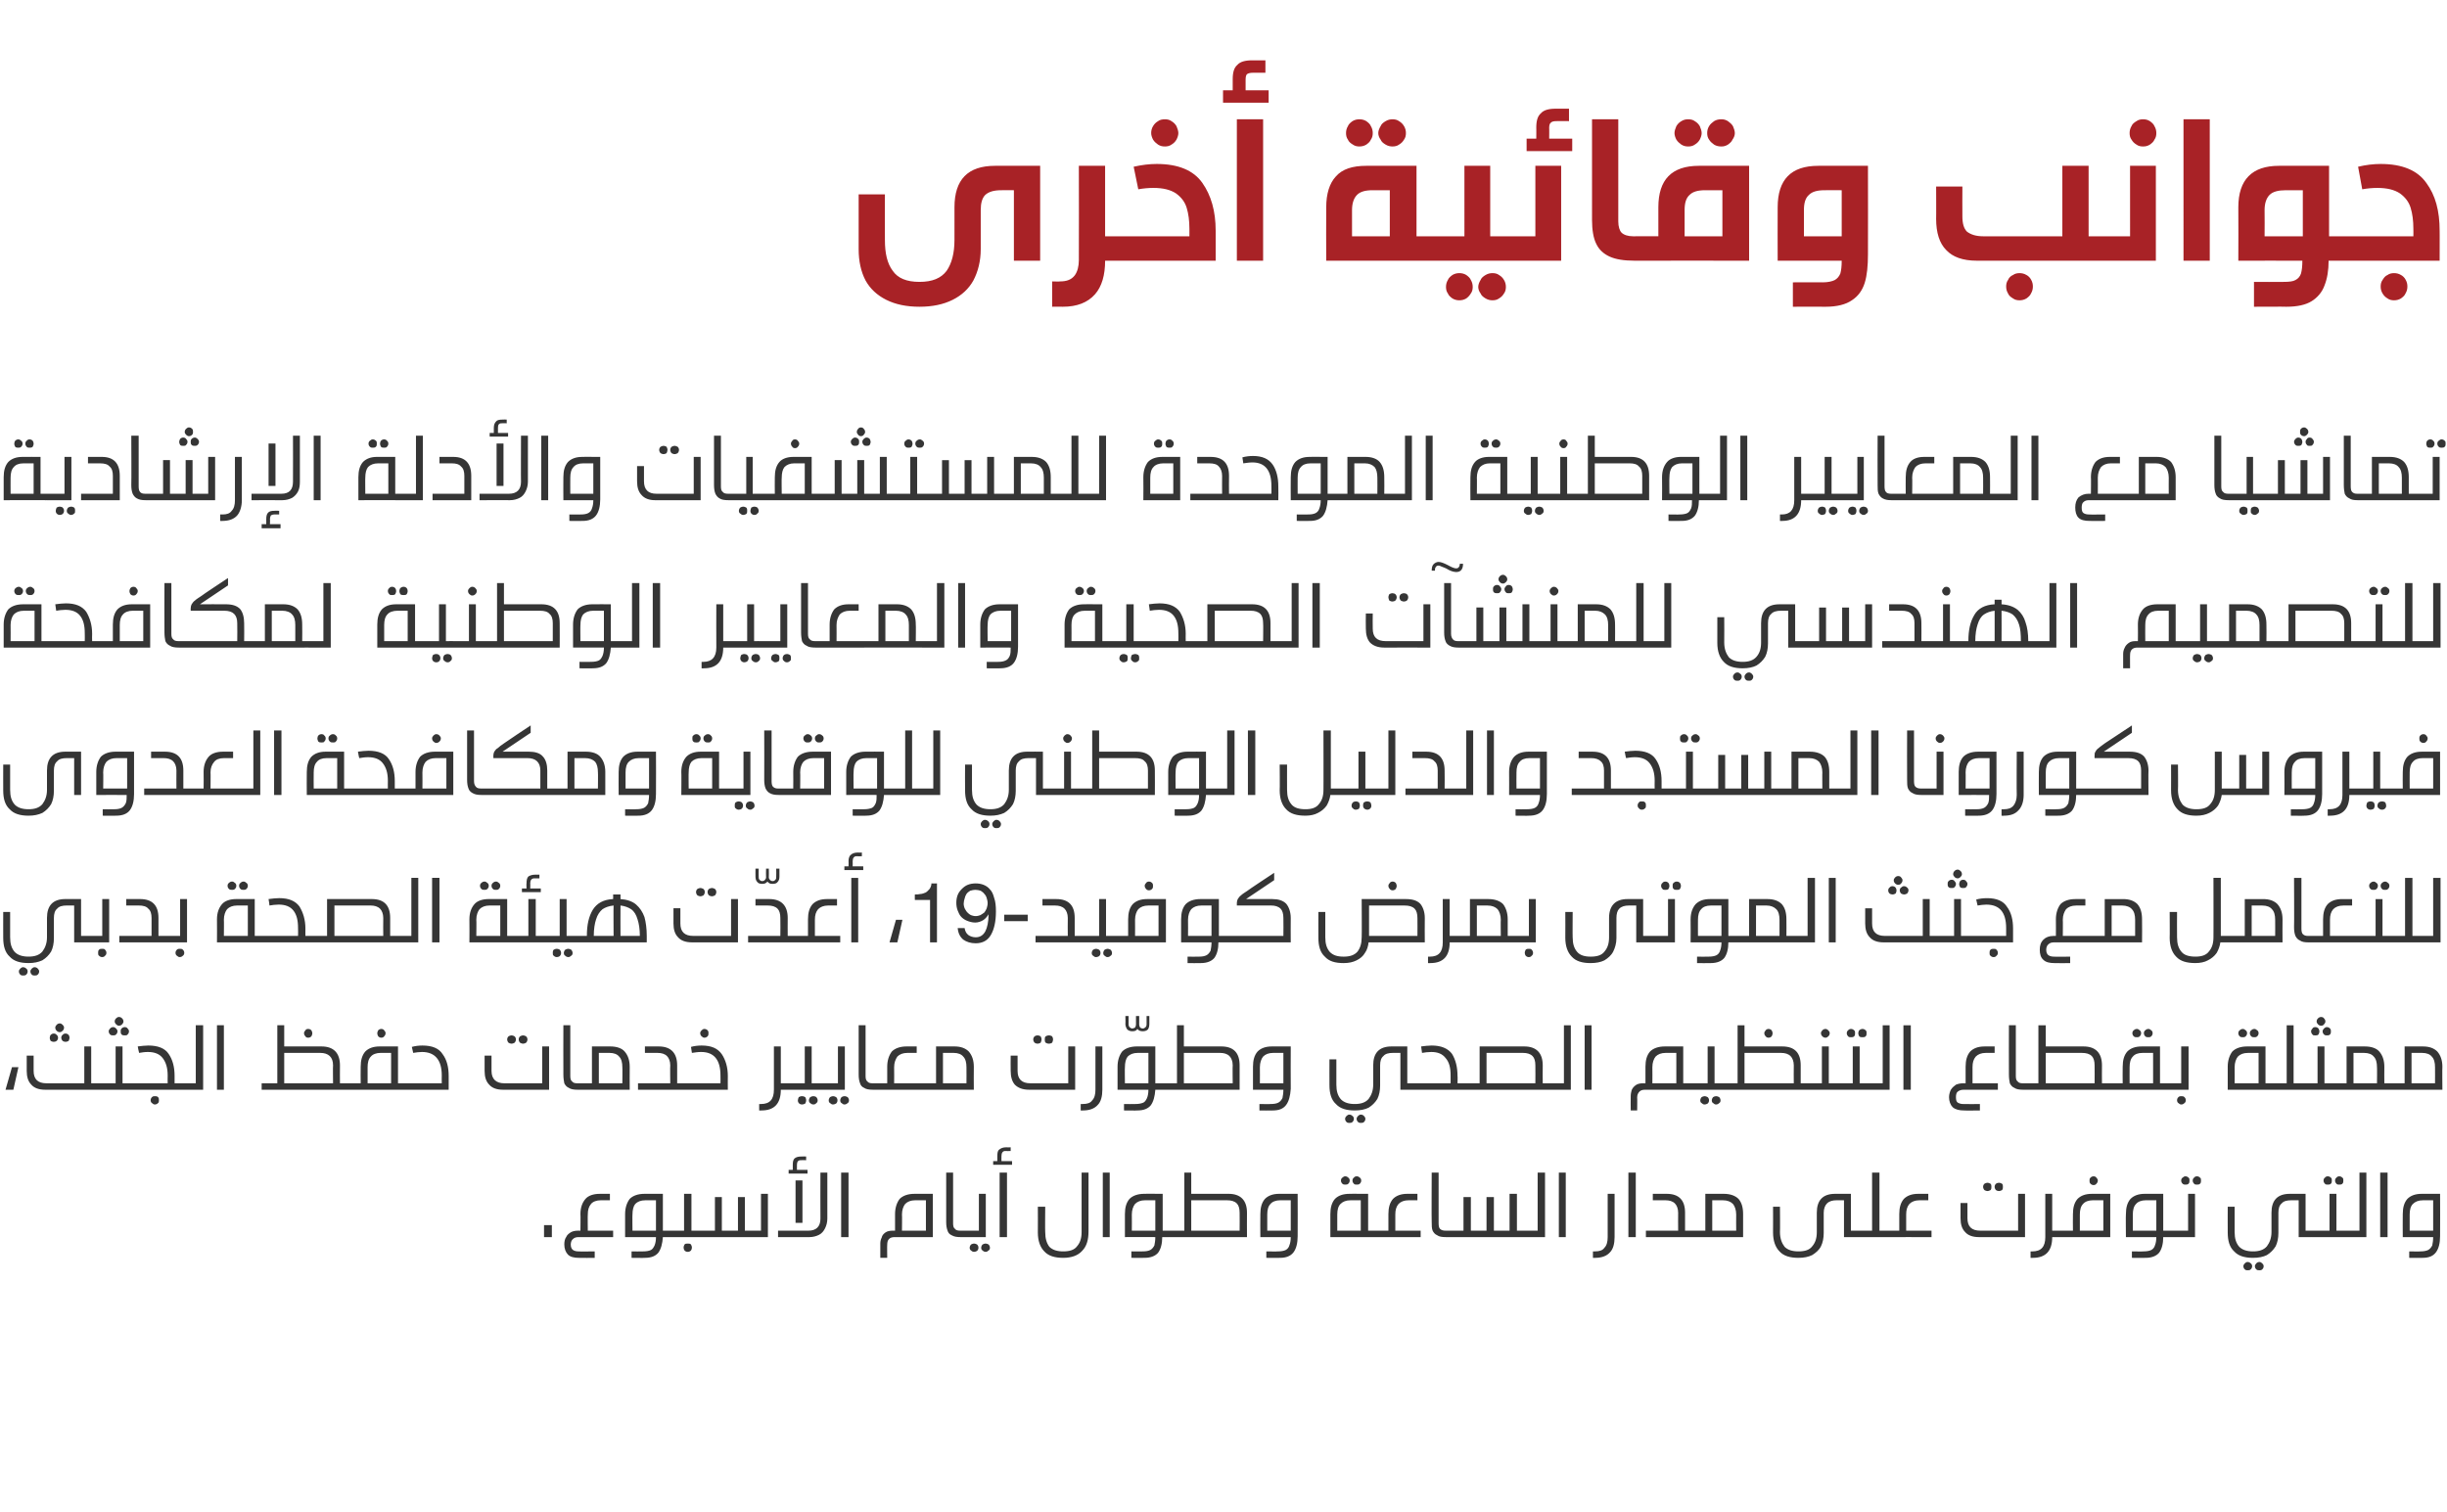
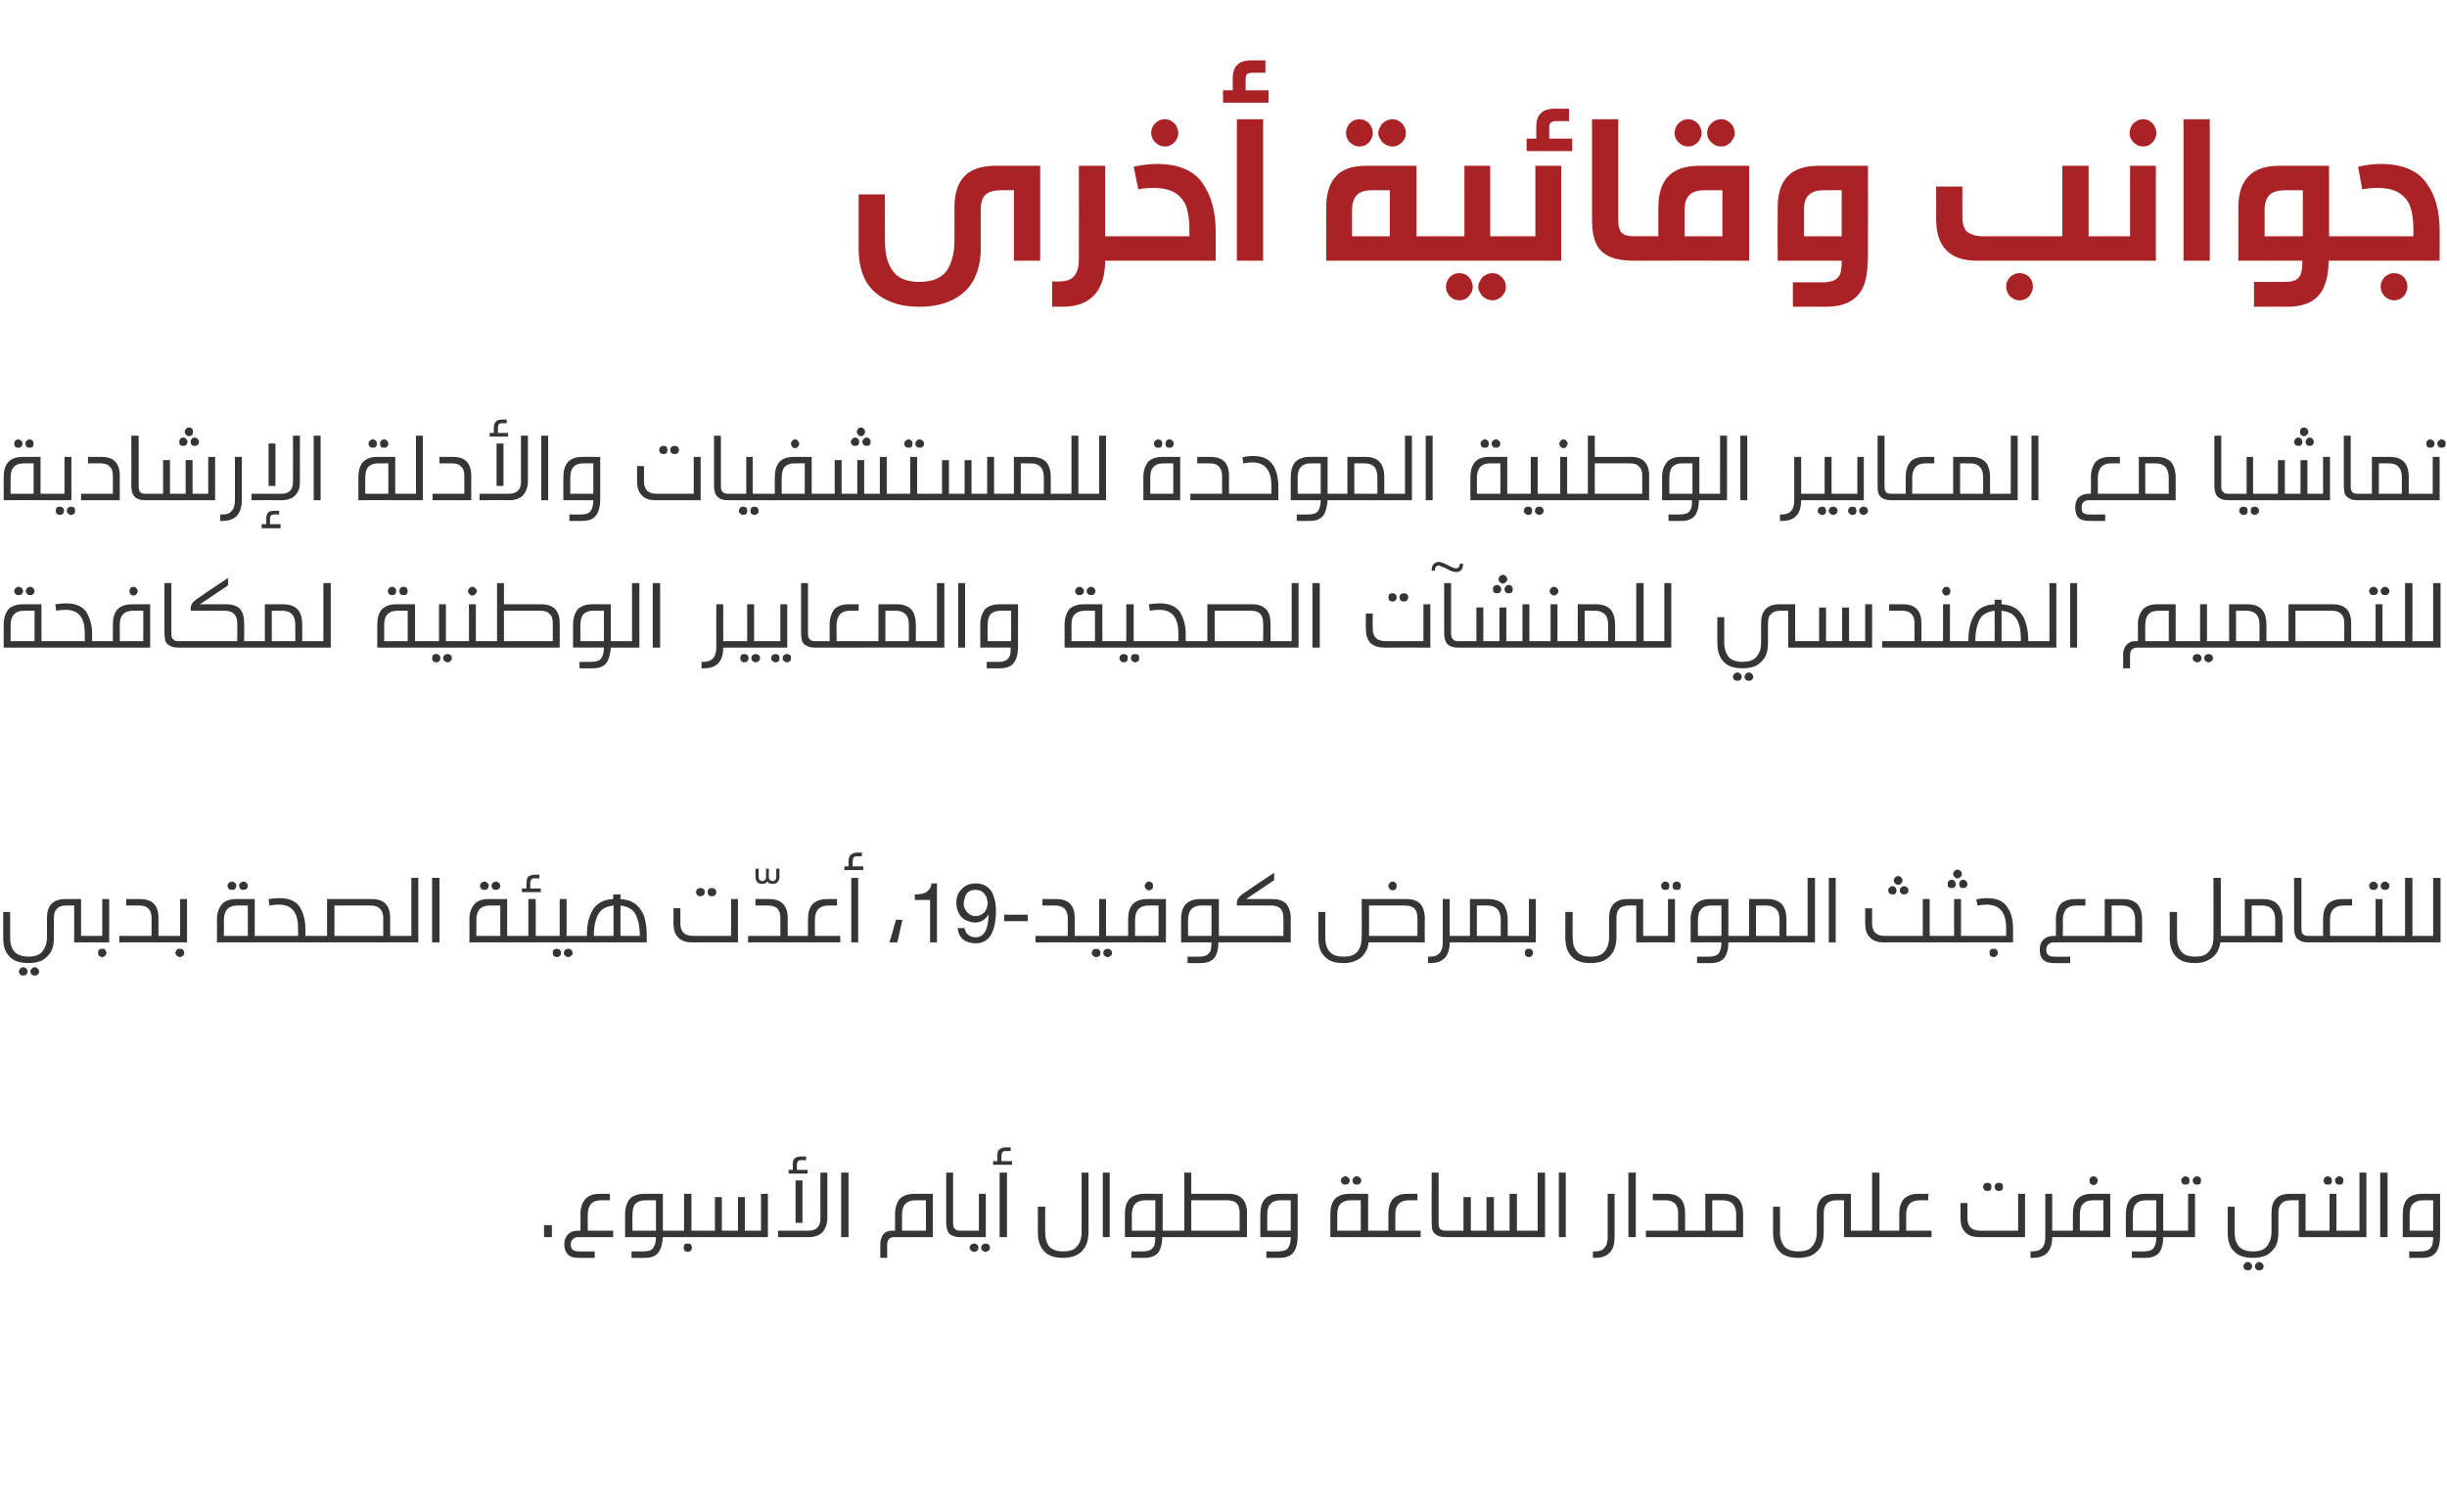
<svg xmlns="http://www.w3.org/2000/svg" version="1.1" width="531.2px" height="328.2px" viewBox="0 -22 531.2 328.2" style="top:-22px">
  <desc />
  <defs />
  <g id="Polygon27674">
    <path d="m119.8 244v2.6h-1.7V244h1.7zm10.6-5.4c-.9 0-1.7.3-2.1.8c-.5.6-.7 1.3-.7 2.3c-.04-.02 0 3.5 0 3.5h5.5v1.4h-7.5c-.5 0-.9.1-1.2.4c-.3.2-.5.7-.5 1.2c0 .6.2 1 .5 1.2c.3.2.7.3 1.2.3c-.02.04 3.5 0 3.5 0v1.4s-3.39.04-3.4 0c-1.1 0-1.9-.2-2.4-.7c-.5-.5-.8-1.3-.8-2.2c0-.6.1-1.2.4-1.6c.2-.5.6-.8 1.1-1.1c.4-.2.9-.3 1.5-.3h.5s.05-3.6 0-3.6c0-1.4.4-2.5 1.1-3.3c.6-.7 1.7-1.1 3.1-1.1c-.02-.02 2.2 0 2.2 0v1.4h-2zm14.9 6.6c.3 0 .5 0 .6.1c.1.1.2.3.2.6c0 .2-.1.4-.2.5c-.1.1-.3.2-.6.2h-1.4c-.1 1.4-.4 2.6-1 3.4c-.6.7-1.5 1.1-2.9 1.1c.02.04-2.9 0-2.9 0v-1.4s2.48.04 2.5 0c.7 0 1.3-.1 1.7-.3c.4-.2.6-.6.8-1c.2-.5.3-1.1.3-1.8c-.05-.01-6.7 0-6.7 0c0 0 .02-5 0-5c0-1.4.4-2.5 1-3.3c.7-.7 1.8-1.1 3.2-1.1c-.02-.02 4 0 4 0v8h1.4zm-5.2-6.6c-1 0-1.7.3-2.2.8c-.4.5-.6 1.3-.6 2.3c-.04-.02 0 3.5 0 3.5h5.1v-6.6h-2.3s.01-.01 0 0zm11.3 6.6c.3 0 .5 0 .6.1c.1.1.2.3.2.6c0 .2-.1.4-.2.5c-.1.1-.4.2-.6.2h-6.1c-.3 0-.5-.1-.7-.2c-.1-.1-.2-.3-.2-.5c0-.3.1-.5.2-.6c.2-.1.4-.1.7-.1h3.2v-8h1.6v8h1.3zm-2.1 2.8c.3 0 .5 0 .7.2c.1.2.2.4.2.7c0 .2-.1.5-.2.6c-.2.2-.4.3-.7.3c-.3 0-.5-.1-.7-.3c-.1-.1-.2-.4-.2-.6c0-.3.1-.5.2-.7c.2-.2.4-.2.7-.2zm2.1-1.4c-.4 0-.6-.1-.7-.2c-.1-.1-.2-.3-.2-.5c0-.3.1-.5.2-.6c.1-.1.4-.1.7-.1h3.8v-7.3h1.5v7.3h3.5v-7.3h1.5v7.3h3.5v-8h1.5v9.4h-15.3zm28.2-4c0 .8-.2 1.5-.5 2.1c-.3.6-.7 1.1-1.3 1.4c-.6.3-1.3.5-2.1.5c.01-.01-6.8 0-6.8 0v-1.4s6.6-.01 6.6 0c1.7 0 2.6-.9 2.6-2.6c-.03.02 0-10 0-10h1.5v10s-.01.04 0 0zm-6.9.9v-9.2h1.5v9.2h-1.5zm1.1-13.6c-.5 0-.8.3-.8 1c-.02.02 0 1.1 0 1.1h2.3v.8h-4.1v-.8h.9v-1.1c0-.7.1-1.1.4-1.4c.4-.3.8-.4 1.5-.4c.04-.04 1 0 1 0v.8s-1.2-.03-1.2 0zm8.8 16.7v-14h1.6v14h-1.6zm11.6 0c-.5 0-.9.1-1.2.4c-.3.3-.4.7-.4 1.3c-.04-.05 0 2.8 0 2.8h-1.5V248c0-.5.1-.9.3-1.3c.1-.5.4-.8.8-1.1c.4-.3 1-.4 1.6-.4h.5s.02-3.6 0-3.6c0-1.4.4-2.5 1-3.3c.7-.7 1.8-1.1 3.2-1.1c-.03-.02 4 0 4 0v9.4h-8.3s.02-.01 0 0zm4.5-8c-1 0-1.7.3-2.2.8c-.4.5-.7 1.3-.7 2.3c.05-.02 0 3.5 0 3.5h5.2v-6.6h-2.3s.01-.01 0 0zm8.2 5c0 .6.1 1 .4 1.2c.2.3.6.4 1.1.4h.2c.3 0 .5 0 .6.1c.2.1.2.3.2.6c0 .2 0 .4-.2.5c-.1.1-.3.2-.6.2h-.1c-.8 0-1.4-.1-1.9-.4c-.5-.2-.8-.6-.9-1c-.2-.5-.3-1.1-.3-1.9c-.01-.01 0-10.7 0-10.7h1.5v11s.03.03 0 0zm4.6 4.4c.2 0 .4.1.6.2c.2.2.3.4.3.7c0 .3-.1.5-.3.7c-.2.1-.4.2-.6.2c-.3 0-.5-.1-.7-.3c-.2-.1-.3-.3-.3-.6c0-.2.1-.5.3-.7c.2-.1.4-.2.7-.2zm2.5 0c.2 0 .4.1.6.2c.2.2.3.5.3.7c0 .3-.1.5-.3.6c-.2.2-.4.3-.6.3c-.3 0-.5-.1-.7-.3c-.2-.1-.3-.3-.3-.6c0-.2.1-.5.3-.7c.2-.1.4-.2.7-.2zm-5.4-1.4c-.3 0-.5-.1-.7-.2c-.1-.1-.2-.3-.2-.5c0-.3.1-.5.2-.6c.2-.1.4-.1.7-.1h3.9v-8h1.5v9.4h-5.4zm8.4 0v-14h1.6v14H217zm1.2-18.7c-.5 0-.8.4-.8 1.1c-.02-.01 0 1.1 0 1.1h2.3v.8h-4.1v-.8h.9V229c0-.7.1-1.2.4-1.4c.4-.3.8-.5 1.5-.5c.04.03 1 0 1 0v.8s-1.2.04-1.2 0zm18.1 17.4c0 1.9-.4 3.3-1.4 4.3c-.9 1-2.3 1.5-4.1 1.5c-1.8 0-3.2-.4-4.1-1.4c-.9-.9-1.4-2.3-1.4-4.1c.03.03 0-5.6 0-5.6h1.6s-.05 5.52 0 5.5c0 1.4.3 2.4.9 3.2c.7.7 1.7 1 3 1c1.4 0 2.4-.3 3-1.1c.7-.8 1-1.8 1-3.1v-12.9h1.5v12.7s.05.05 0 0zm3.1 1.3v-14h1.5v14h-1.5zm14.3-1.4c.3 0 .5 0 .7.1c.1.1.2.3.2.6c0 .2-.1.4-.2.5c-.1.1-.4.2-.7.2h-1.4c0 1.4-.3 2.6-.9 3.4c-.6.7-1.6 1.1-2.9 1.1c0 .04-2.9 0-2.9 0v-1.4s2.46.04 2.5 0c.7 0 1.2-.1 1.6-.3c.4-.2.7-.6.9-1c.1-.5.2-1.1.2-1.8c.03-.01-6.6 0-6.6 0c0 0-.01-5 0-5c0-1.4.3-2.5 1-3.3c.7-.7 1.8-1.1 3.2-1.1c-.04-.02 4 0 4 0v8h1.3zm-5.1-6.6c-1 0-1.7.3-2.2.8c-.4.5-.7 1.3-.7 2.3c.03-.02 0 3.5 0 3.5h5.1v-6.6h-2.2s-.02-.01 0 0zm18.1-1.4c2.6 0 4 1.4 4 4.1c-.03.02 0 5.3 0 5.3h-16.9c-.3 0-.6-.1-.7-.2c-.1-.1-.2-.3-.2-.5c0-.3.1-.5.2-.6c.1-.1.4-.1.7-.1c-.04-.01 3.3 0 3.3 0v-12.6h1.5v4.6s8.05-.02 8.1 0zm-8.1 8h10.5s.03-3.88 0-3.9c0-.9-.2-1.6-.6-2c-.5-.5-1.2-.7-2.2-.7h-7.7v6.6zm18.8 4.5c.7 0 1.3-.1 1.7-.3c.4-.2.7-.6.8-1c.2-.5.3-1.1.3-1.8c0-.01-6.6 0-6.6 0c0 0-.04-5 0-5c0-1.4.3-2.5 1-3.3c.7-.7 1.7-1.1 3.1-1.1c.02-.02 4 0 4 0c0 0 .03 9.18 0 9.2c0 1.5-.3 2.7-.9 3.5c-.6.8-1.6 1.2-2.9 1.2c-.03.04-3 0-3 0v-1.4s2.53.04 2.5 0zm2.8-11.1h-2.3c-.9 0-1.7.3-2.1.8c-.5.5-.7 1.3-.7 2.3v3.5h5.1v-6.6zm18.1 6.6c.3 0 .6 0 .7.1c.1.1.2.3.2.6c0 .2-.1.4-.2.5c-.1.1-.4.2-.7.2h-9.5v-5c0-1.4.3-2.5 1-3.3c.7-.7 1.7-1.1 3.2-1.1c-.05-.02 4 0 4 0v8h1.3zm-5.1-6.6c-1 0-1.7.3-2.2.8c-.5.5-.7 1.3-.7 2.3v3.5h5.1v-6.6h-2.2s-.03-.01 0 0zm-1.2-5.2c.3 0 .5.1.7.3c.2.1.3.4.3.6c0 .3-.1.5-.3.7c-.2.2-.4.2-.7.2c-.2 0-.4 0-.6-.2c-.2-.2-.3-.4-.3-.7c0-.2.1-.5.3-.6c.2-.2.4-.3.6-.3zm2.5 0c.3 0 .5.1.7.3c.2.1.3.4.3.6c0 .3-.1.5-.3.7c-.2.2-.4.2-.7.2c-.2 0-.5 0-.6-.2c-.2-.2-.3-.4-.3-.7c0-.2.1-.5.3-.6c.1-.2.4-.3.6-.3zm11.3 5.2c-1 0-1.7.3-2.2.8c-.5.6-.7 1.3-.7 2.3v3.5h5.5v1.4h-10.1c-.3 0-.5-.1-.6-.2c-.1-.1-.2-.3-.2-.5c0-.3.1-.5.2-.6c.1-.1.3-.1.6-.1h3.1s-.01-3.6 0-3.6c0-1.4.3-2.5 1-3.3c.7-.7 1.7-1.1 3.1-1.1c.02-.02 2.2 0 2.2 0v1.4h-1.9zm6.5 5c0 .6.1 1 .3 1.2c.3.3.7.4 1.2.4h.2c.3 0 .5 0 .6.1c.1.1.2.3.2.6c0 .2-.1.4-.2.5c-.1.1-.4.2-.6.2h-.1c-.9 0-1.5-.1-1.9-.4c-.5-.2-.8-.6-1-1c-.2-.5-.2-1.1-.2-1.9c-.05-.01 0-10.7 0-10.7h1.5v11s-.01.03 0 0zm18.3 1.6c.3 0 .5 0 .6.1c.2.1.2.3.2.6c0 .2 0 .4-.2.5c-.1.1-.3.2-.6.2h-16.7c-.3 0-.5-.1-.6-.2c-.2-.1-.2-.3-.2-.5c0-.3 0-.5.2-.6c.1-.1.3-.1.6-.1h3.8v-7.3h1.6v7.3h3.4v-7.3h1.6v7.3h3.4v-8h1.6v8h1.3zm0 1.4c-.3 0-.5-.1-.7-.2c-.1-.1-.1-.3-.1-.5c0-.3 0-.5.1-.6c.2-.1.4-.1.7-.1h3.2v-12.6h1.6v14h-4.8zm7.8 0v-14h1.5v14h-1.5zm12.1 0c0 1.4-.3 2.6-1 3.3c-.7.8-1.8 1.2-3.2 1.2c0 .04-.5 0-.5 0v-1.4s.42.02.4 0c1 0 1.7-.2 2.1-.8c.5-.5.7-1.3.7-2.3c.02-.03 0-9.4 0-9.4h1.5v9.4s.03.01 0 0zm3 0v-14h1.6v14h-1.6zm8.3-9.4c2.7 0 4 1.4 4 4.1v3.9h1.4c.3 0 .5 0 .6.1c.2.1.2.3.2.6c0 .2 0 .4-.2.5c-.1.1-.3.2-.6.2h-9.9v-1.4h7s-.03-3.88 0-3.9c0-.9-.3-1.6-.7-2c-.5-.5-1.2-.7-2.1-.7h-2.7v-1.4h3s-.01-.02 0 0zm12.4 0c1.4 0 2.5.4 3.2 1.1c.7.8 1 1.9 1 3.3c.01 0 0 5 0 5h-11.2c-.3 0-.5-.1-.7-.2c-.1-.1-.2-.3-.2-.5c0-.3.1-.5.2-.6c.2-.1.4-.1.7-.1h3v-8h4s.04-.02 0 0zm-2.5 8h5.2s-.03-3.52 0-3.5c0-1-.3-1.8-.7-2.3c-.5-.5-1.2-.8-2.2-.8h-2.3v6.6zm31.5 0c.3 0 .5 0 .6.1c.2.1.2.3.2.6c0 .2 0 .4-.2.5c-.1.1-.3.2-.6.2h-2.9v-8h-1.6c-.9 0-1.6.2-2.1.7c-.4.4-.7 1.1-.7 2v4.4c0 1.1-.2 2.1-.6 2.9c-.4.8-1.1 1.4-1.9 1.9c-.8.4-1.8.6-3 .6c-1.8 0-3.2-.4-4.1-1.4c-.9-.9-1.4-2.3-1.4-4.1c.02.03 0-5.6 0-5.6h1.5s.05 5.52 0 5.5c0 1.4.4 2.4 1 3.2c.7.7 1.7 1 3 1c1.4 0 2.4-.3 3-1.1c.7-.8 1-1.8 1-3.1v-4.2c0-2.7 1.3-4.1 4-4.1c.01-.02 3.4 0 3.4 0v8h1.4zm6.1 0c.3 0 .5 0 .6.1c.1.1.2.3.2.6c0 .2-.1.4-.2.5c-.1.1-.3.2-.6.2h-6.1c-.3 0-.5-.1-.7-.2c-.1-.1-.1-.3-.1-.5c0-.3 0-.5.1-.6c.2-.1.4-.1.7-.1h3.2v-12.6h1.6v12.6h1.3zm7.4-6.6c-1 0-1.7.3-2.2.8c-.5.6-.7 1.3-.7 2.3v3.5h5.5v1.4s-10.04-.01-10 0c-.3 0-.6-.1-.7-.2c-.1-.1-.2-.3-.2-.5c0-.3.1-.5.2-.6c.1-.1.4-.1.7-.1h3s.01-3.6 0-3.6c0-1.4.3-2.5 1-3.3c.7-.7 1.7-1.1 3.1-1.1c.04-.02 2.2 0 2.2 0v1.4h-1.9zm12.9 8c-1.4 0-2.4-.4-3-1.1c-.7-.7-1-1.7-1-3c-.01-.04 0-3.3 0-3.3h1.5s-.01 3.26 0 3.3c0 1.8.9 2.7 2.8 2.7h8.2v-8h1.5v9.4s-10.01-.01-10 0zm1.8-11.8c.3 0 .5.1.7.2c.2.2.2.4.2.7c0 .2 0 .5-.2.7c-.2.1-.4.2-.7.2c-.2 0-.4-.1-.6-.2c-.2-.2-.3-.5-.3-.7c0-.3.1-.5.3-.7c.2-.1.4-.2.6-.2zm2.5 0c.3 0 .5.1.7.2c.2.2.2.4.2.7c0 .2 0 .5-.2.7c-.2.1-.4.2-.7.2c-.2 0-.5-.1-.6-.2c-.2-.2-.3-.5-.3-.7c0-.3.1-.5.3-.7c.1-.1.4-.2.6-.2zm13 10.4c.3 0 .5 0 .6.1c.1.1.2.3.2.6c0 .2-.1.4-.2.5c-.1.1-.3.2-.6.2h-1.4c0 3-1.4 4.5-4.2 4.5c-.01.04-.5 0-.5 0v-1.4s.41.02.4 0c1.9 0 2.8-1 2.8-3.1v-9.4h1.5v8h1.4zm0 1.4c-.3 0-.6-.1-.7-.2c-.1-.1-.2-.3-.2-.5c0-.3.1-.5.2-.6c.1-.1.4-.1.7-.1h3.1s-.03-3.6 0-3.6c0-1.4.3-2.5 1-3.3c.7-.7 1.7-1.1 3.1-1.1c.01-.02 4 0 4 0v9.4h-11.2zm7.4-8c-.9 0-1.7.3-2.1.8c-.5.5-.7 1.3-.7 2.3v3.5h5.1v-6.6h-2.3s.04-.01 0 0zm.2-5.2c.2 0 .5.1.6.3c.2.2.3.4.3.6c0 .3-.1.5-.3.7c-.1.2-.4.3-.6.3c-.3 0-.5-.1-.7-.3c-.2-.2-.2-.4-.2-.7c0-.2 0-.4.2-.6c.2-.2.4-.3.7-.3zm16.5 11.8c.3 0 .5 0 .6.1c.2.1.2.3.2.6c0 .2 0 .4-.2.5c-.1.1-.3.2-.6.2h-1.4c0 1.4-.3 2.6-.9 3.4c-.6.7-1.6 1.1-2.9 1.1c-.04.04-3 0-3 0v-1.4s2.52.04 2.5 0c.7 0 1.3-.1 1.7-.3c.4-.2.7-.6.8-1c.2-.5.3-1.1.3-1.8c-.01-.01-6.6 0-6.6 0c0 0-.05-5 0-5c0-1.4.3-2.5 1-3.3c.7-.7 1.7-1.1 3.1-1.1c.02-.02 4 0 4 0v8h1.4zm-5.2-6.6c-.9 0-1.7.3-2.1.8c-.5.5-.7 1.3-.7 2.3v3.5h5.1v-6.6h-2.3s.04-.01 0 0zm8.6-5.2c.3 0 .5.1.7.3c.2.1.2.4.2.6c0 .3 0 .5-.2.7c-.2.2-.4.2-.7.2c-.2 0-.4 0-.6-.2c-.2-.2-.3-.4-.3-.7c0-.2.1-.5.3-.6c.2-.2.4-.3.6-.3zm2.5 0c.3 0 .5.1.7.3c.2.1.2.4.2.6c0 .3 0 .5-.2.7c-.2.2-.4.2-.7.2c-.2 0-.5 0-.6-.2c-.2-.2-.3-.4-.3-.7c0-.2.1-.5.3-.6c.1-.2.4-.3.6-.3zm-5.9 13.2c-.3 0-.5-.1-.6-.2c-.2-.1-.2-.3-.2-.5c0-.3 0-.5.2-.6c.1-.1.3-.1.6-.1h4v-8h1.5v9.4H471zm30.8-1.4c.4 0 .6 0 .7.1c.1.1.2.3.2.6c0 .2-.1.4-.2.5c-.1.1-.4.2-.7.2H499v-8h-1.6c-1 0-1.7.2-2.1.7c-.5.4-.7 1.1-.7 2v4.4c0 1.1-.2 2.1-.6 2.9c-.5.8-1.1 1.4-1.9 1.9c-.8.4-1.8.6-3 .6c-1.8 0-3.2-.4-4.1-1.4c-1-.9-1.4-2.3-1.4-4.1c-.02.03 0-5.6 0-5.6h1.5v5.5c0 1.4.3 2.4 1 3.2c.7.7 1.7 1 3 1c1.3 0 2.3-.3 3-1.1c.6-.8 1-1.8 1-3.1v-4.2c0-2.7 1.3-4.1 4-4.1c-.02-.02 3.4 0 3.4 0v8h1.3zm-13.9 6.8c.3 0 .5.1.7.3c.2.1.3.4.3.6c0 .3-.1.5-.3.7c-.2.2-.4.2-.7.2c-.2 0-.4 0-.6-.2c-.2-.2-.3-.4-.3-.7c0-.2.1-.4.3-.6c.2-.2.4-.3.6-.3zm2.6 0c.2 0 .4.1.6.3c.2.2.3.4.3.6c0 .3-.1.5-.3.7c-.2.2-.4.2-.6.2c-.3 0-.5 0-.7-.2c-.2-.2-.3-.4-.3-.7c0-.2.1-.4.3-.6c.2-.2.4-.3.7-.3zm14.8-18.6c.3 0 .5.1.7.3c.2.1.2.4.2.6c0 .3 0 .5-.2.7c-.2.2-.4.2-.7.2c-.2 0-.5 0-.6-.2c-.2-.2-.3-.4-.3-.7c0-.2.1-.5.3-.6c.1-.2.4-.3.6-.3zm2.5 0c.3 0 .5.1.7.3c.2.1.2.4.2.6c0 .3 0 .5-.2.7c-.2.2-.4.2-.7.2c-.2 0-.5 0-.6-.2c-.2-.2-.3-.4-.3-.7c0-.2.1-.5.3-.6c.1-.2.4-.3.6-.3zm1.2 11.8c.3 0 .5 0 .6.1c.1.1.2.3.2.6c0 .2-.1.4-.2.5c-.1.1-.3.2-.6.2h-7.1c-.4 0-.6-.1-.7-.2c-.1-.1-.2-.3-.2-.5c0-.3.1-.5.2-.6c.1-.1.4-.1.7-.1h3.8v-8h1.5v8s1.77-.01 1.8 0zm0 1.4c-.3 0-.6-.1-.7-.2c-.1-.1-.2-.3-.2-.5c0-.3.1-.5.2-.6c.2-.1.4-.1.7-.1h3.2v-12.6h1.5v14H509zm7.7 0v-14h1.6v14h-1.6zm8.7 3.1c.7 0 1.3-.1 1.7-.3c.4-.2.7-.6.9-1c.1-.5.2-1.1.2-1.8c.01-.01-6.6 0-6.6 0c0 0-.03-5 0-5c0-1.4.3-2.5 1-3.3c.7-.7 1.7-1.1 3.1-1.1c.04-.02 4 0 4 0c0 0 .04 9.18 0 9.2c0 1.5-.3 2.7-.9 3.5c-.6.8-1.5 1.2-2.9 1.2c-.02.04-2.9 0-2.9 0v-1.4s2.44.04 2.4 0zm2.8-11.1s-2.24-.01-2.2 0c-1 0-1.7.3-2.2.8c-.5.5-.7 1.3-.7 2.3v3.5h5.1v-6.6z" stroke="none" fill="#353535" />
  </g>
  <g id="Polygon27673">
-     <path d="m4 209.7l-1.1 4.9H1.2l1.4-4.9h1.4zm17.2 3.5c.3 0 .5 0 .6.1c.2.1.2.3.2.6c0 .2 0 .4-.2.5c-.1.1-.3.2-.6.2H9.8c-1.4 0-2.4-.4-3-1.1c-.7-.7-1-1.7-1-3c-.01-.04 0-3.3 0-3.3h1.5v3.3c0 1.8.9 2.7 2.8 2.7h8.2v-8h1.5v8h1.4zm-8.2-13c.2 0 .4.1.6.3c.2.2.3.4.3.6c0 .3-.1.5-.3.7c-.2.2-.4.3-.6.3c-.3 0-.5-.1-.7-.3c-.2-.2-.3-.4-.3-.7c0-.2.1-.4.3-.6c.2-.2.4-.3.7-.3zm-1.3 2.2c.2 0 .5.1.6.3c.2.1.3.4.3.6c0 .3-.1.5-.3.7c-.1.1-.4.2-.6.2c-.3 0-.5-.1-.7-.2c-.1-.2-.2-.4-.2-.7c0-.2.1-.5.2-.6c.2-.2.4-.3.7-.3zm2.5 0c.3 0 .5.1.7.3c.1.1.2.4.2.6c0 .2-.1.5-.2.7c-.2.1-.4.2-.7.2c-.2 0-.5-.1-.6-.2c-.2-.2-.3-.5-.3-.7c0-.2.1-.5.3-.6c.1-.2.4-.3.6-.3zm11.6-3.6c.3 0 .5.1.7.3c.2.2.3.4.3.7c0 .2-.1.4-.3.6c-.2.2-.4.3-.7.3c-.2 0-.4-.1-.6-.3c-.2-.2-.3-.4-.3-.6c0-.3.1-.5.3-.7c.2-.2.4-.3.6-.3zm-1.2 2.2c.2 0 .4.1.6.3c.2.2.3.4.3.6c0 .3-.1.5-.3.7c-.2.2-.4.2-.6.2c-.3 0-.5 0-.7-.2c-.2-.2-.3-.4-.3-.7c0-.2.1-.4.3-.6c.2-.2.4-.3.7-.3zm2.5 0c.2 0 .5.1.6.3c.2.2.3.4.3.6c0 .3-.1.5-.3.7c-.1.2-.4.2-.6.2c-.3 0-.5 0-.7-.2c-.2-.2-.2-.4-.2-.7c0-.2 0-.4.2-.6c.2-.2.4-.3.7-.3zm1.2 12.2c.3 0 .5 0 .7.1c.1.1.2.3.2.6c0 .2-.1.4-.2.5c-.2.1-.4.2-.7.2h-7.1c-.3 0-.5-.1-.7-.2c-.1-.1-.1-.3-.1-.5c0-.3 0-.5.1-.6c.2-.1.4-.1.7-.1h3.9v-8h1.5v8s1.71-.01 1.7 0zm1.6-8c.8-.1 1.6-.2 2.3-.2c2.1 0 3.6.6 4.4 1.8c.9 1.3 1.3 2.9 1.3 4.8v1.6h1.4c.3 0 .5 0 .7.1c.1.1.2.3.2.6c0 .2-.1.4-.2.5c-.2.1-.4.2-.7.2h-11c-.3 0-.5-.1-.6-.2c-.2-.1-.2-.3-.2-.5c0-.3 0-.5.2-.6c.1-.1.3-.1.6-.1h8.1s-.03-1.68 0-1.7c0-1.7-.4-2.9-1.1-3.8c-.7-.9-1.8-1.3-3.2-1.3c-.7 0-1.3.1-1.9.2c-.04.01-.3-1.4-.3-1.4c0 0 .01.05 0 0zm3.7 10.8c.3 0 .5 0 .7.2c.2.2.2.4.2.7c0 .2 0 .5-.2.6c-.2.2-.4.3-.7.3c-.2 0-.4-.1-.6-.3c-.2-.1-.3-.4-.3-.6c0-.3.1-.5.3-.7c.2-.2.4-.2.6-.2zm5.7-1.4c-.3 0-.5-.1-.6-.2c-.2-.1-.2-.3-.2-.5c0-.3 0-.5.2-.6c.1-.1.3-.1.6-.1h3.2v-12.6h1.6v14h-4.8zm7.8 0v-14h1.5v14h-1.5zm22.7-9.4c2.6 0 4 1.4 4 4.1c-.03.02 0 3.9 0 3.9h1.4c.3 0 .5 0 .6.1c.1.1.2.3.2.6c0 .2-.1.4-.2.5c-.1.1-.3.2-.6.2H56.8v-1.4h3.4v-12.6h1.5v4.6s8.06-.02 8.1 0zm-8.1 8h10.6s-.05-3.88 0-3.9c0-1.8-1-2.7-2.8-2.7h-7.8v6.6zm5.2-11.8c.3 0 .5.1.7.3c.1.2.2.4.2.6c0 .3-.1.5-.2.7c-.2.2-.4.3-.7.3c-.3 0-.5-.1-.6-.3c-.2-.2-.3-.4-.3-.7c0-.2.1-.4.3-.6c.1-.2.3-.3.6-.3zm20.9 11.8c.3 0 .5 0 .7.1c.1.1.1.3.1.6c0 .2 0 .4-.1.5c-.2.1-.4.2-.7.2H75.2c-.3 0-.6-.1-.7-.2c-.1-.1-.2-.3-.2-.5c0-.3.1-.5.2-.6c.1-.1.4-.1.7-.1h3.1s-.03-3.6 0-3.6c0-1.4.3-2.5 1-3.3c.7-.7 1.7-1.1 3.1-1.1c.02-.02 4 0 4 0v8h1.4zm-5.2-6.6c-.9 0-1.7.3-2.1.8c-.5.5-.7 1.3-.7 2.3v3.5h5.1v-6.6h-2.3s.04-.01 0 0zm.2-5.2c.2 0 .5.1.6.3c.2.2.3.4.3.6c0 .3-.1.5-.3.7c-.1.2-.4.3-.6.3c-.3 0-.5-.1-.7-.3c-.1-.2-.2-.4-.2-.7c0-.2.1-.4.2-.6c.2-.2.4-.3.7-.3zm5 13.2c-.3 0-.5-.1-.7-.2c-.1 0-.1-.2-.1-.5c0-.3 0-.5.2-.6c.1-.1.3-.1.6-.1h8.1s-.03-1.66 0-1.7c0-3.4-1.5-5.1-4.3-5.1c-.6 0-1.3.1-1.9.2l-.3-1.3c.7-.2 1.5-.3 2.3-.3c2.1 0 3.6.6 4.4 1.9c.9 1.2 1.3 2.8 1.3 4.7v3h-9.6s.01-.01 0 0zm21.4 0c-1.4 0-2.4-.4-3-1.1c-.7-.7-1-1.7-1-3c.01-.04 0-3.3 0-3.3h1.5s.02 3.26 0 3.3c0 1.8 1 2.7 2.8 2.7h8.2v-8h1.5v9.4s-9.98-.01-10 0zm1.8-11.8c.3 0 .5.1.7.2c.2.2.3.4.3.7c0 .2-.1.5-.3.7c-.2.1-.4.2-.7.2c-.2 0-.4-.1-.6-.2c-.2-.2-.3-.5-.3-.7c0-.3.1-.5.3-.7c.2-.1.4-.2.6-.2zm2.6 0c.2 0 .4.1.6.2c.2.2.3.4.3.7c0 .2-.1.5-.3.7c-.2.1-.4.2-.6.2c-.3 0-.5-.1-.7-.2c-.2-.2-.3-.5-.3-.7c0-.3.1-.5.3-.7c.2-.1.4-.2.7-.2zm10.2 8.8c0 .6.1 1 .4 1.2c.2.3.6.4 1.1.4h.2c.3 0 .5 0 .6.1c.1.1.2.3.2.6c0 .2-.1.4-.2.5c-.1.1-.3.2-.6.2h-.1c-.8 0-1.5-.1-1.9-.4c-.5-.2-.8-.6-1-1c-.1-.5-.2-1.1-.2-1.9c-.03-.01 0-10.7 0-10.7h1.5v11s0 .03 0 0zm8.7-6.4c1.4 0 2.5.4 3.1 1.1c.7.8 1.1 1.9 1.1 3.3c-.03 0 0 5 0 5h-11.2c-.4 0-.6-.1-.7-.2c-.1-.1-.2-.3-.2-.5c0-.3.1-.5.2-.6c.1-.1.4-.1.7-.1h3v-8h4s.01-.02 0 0zm-2.5 8h5.1s.04-3.52 0-3.5c0-1-.2-1.8-.7-2.3c-.4-.5-1.1-.8-2.1-.8H130v6.6zm13-8c2.6 0 4 1.4 4 4.1c-.02.02 0 3.9 0 3.9h1.4c.3 0 .5 0 .6.1c.1.1.2.3.2.6c0 .2-.1.4-.2.5c-.1.1-.3.2-.6.2h-9.9v-1.4h7s-.05-3.88 0-3.9c0-.9-.3-1.6-.7-2c-.5-.5-1.2-.7-2.1-.7H140v-1.4h3s-.03-.02 0 0zm5.4 9.4c-.3 0-.6-.1-.7-.2c-.1 0-.2-.2-.2-.5c0-.3.1-.5.2-.6c.1-.1.4-.1.7-.1h8s.03-1.66 0-1.7c0-3.4-1.4-5.1-4.2-5.1c-.7 0-1.3.1-2 .2l-.2-1.3c.7-.2 1.5-.3 2.3-.3c2.1 0 3.5.6 4.4 1.9c.8 1.2 1.3 2.8 1.3 4.7c-.03.01 0 3 0 3h-9.6s-.03-.01 0 0zm4.5-13.2c.3 0 .5.1.7.3c.2.2.2.4.2.6c0 .3 0 .5-.2.7c-.2.2-.4.3-.7.3c-.2 0-.4-.1-.6-.3c-.2-.2-.3-.4-.3-.7c0-.2.1-.4.3-.6c.2-.2.4-.3.6-.3zm17.9 11.8c.3 0 .6 0 .7.1c.1.1.2.3.2.6c0 .2-.1.4-.2.5c-.1.1-.4.2-.7.2h-1.3c0 3-1.4 4.5-4.2 4.5c-.03.04-.5 0-.5 0v-1.4s.38.02.4 0c1.9 0 2.8-1 2.8-3.1c-.02-.03 0-9.4 0-9.4h1.5v8h1.3zm3.3 2.8c.3 0 .5.1.7.2c.1.2.2.4.2.7c0 .3-.1.5-.2.7c-.2.1-.4.2-.7.2c-.3 0-.5-.1-.7-.3c-.1-.1-.2-.3-.2-.6c0-.2.1-.5.2-.7c.2-.1.4-.2.7-.2zm2.5 0c.2 0 .5.1.6.2c.2.2.3.5.3.7c0 .3-.1.5-.3.6c-.1.2-.4.3-.6.3c-.3 0-.5-.1-.7-.3c-.2-.1-.3-.3-.3-.6c0-.2.1-.5.3-.7c.2-.1.4-.2.7-.2zm1.4-2.8c.3 0 .5 0 .6.1c.1.1.2.3.2.6c0 .2-.1.4-.2.5c-.1.1-.3.2-.6.2h-7.2c-.3 0-.5-.1-.6-.2c-.1-.1-.2-.3-.2-.5c0-.3.1-.5.2-.6c.1-.1.3-.1.6-.1h3.9v-8h1.5v8s1.75-.01 1.8 0zm2.8 2.8c.3 0 .5.1.7.2c.2.2.3.4.3.7c0 .3-.1.5-.3.7c-.2.1-.4.2-.7.2c-.2 0-.4-.1-.6-.3c-.2-.1-.3-.3-.3-.6c0-.2.1-.5.3-.7c.2-.1.4-.2.6-.2zm2.5 0c.3 0 .5.1.7.2c.2.2.3.5.3.7c0 .3-.1.5-.3.6c-.2.2-.4.3-.7.3c-.2 0-.4-.1-.6-.3c-.2-.1-.3-.3-.3-.6c0-.2.1-.5.3-.7c.1-.1.4-.2.6-.2zm-5.3-1.4c-.4 0-.6-.1-.7-.2c-.1-.1-.2-.3-.2-.5c0-.3.1-.5.2-.6c.1-.1.3-.1.7-.1h3.9v-8h1.5v9.4H178zm9.9-3c0 .6.1 1 .4 1.2c.2.3.6.4 1.1.4h.2c.3 0 .5 0 .6.1c.2.1.2.3.2.6c0 .2 0 .4-.2.5c-.1.1-.3.2-.6.2h-.1c-.8 0-1.5-.1-1.9-.4c-.5-.2-.8-.6-.9-1c-.2-.5-.3-1.1-.3-1.9c-.01-.01 0-10.7 0-10.7h1.5v11s.03.03 0 0zm9.1-5c-1 0-1.7.3-2.2.8c-.4.6-.7 1.3-.7 2.3c.03-.02 0 3.5 0 3.5h6c.3 0 .6 0 .7.1c.1.1.2.3.2.6c0 .2-.1.4-.2.5c-.1.1-.4.2-.7.2h-10.5c-.3 0-.5-.1-.7-.2c-.1-.1-.2-.3-.2-.5c0-.3.1-.5.2-.6c.2-.1.4-.1.7-.1h3s.02-3.6 0-3.6c0-1.4.4-2.5 1-3.3c.7-.7 1.8-1.1 3.2-1.1c-.04-.02 2.2 0 2.2 0v1.4h-2zm10.2-1.4c1.4 0 2.4.4 3.1 1.1c.7.8 1.1 1.9 1.1 3.3c-.04 0 0 5 0 5h-11.3c-.3 0-.5-.1-.6-.2c-.1-.1-.2-.3-.2-.5c0-.3.1-.5.2-.6c.1-.1.3-.1.6-.1h3.1v-8h4s-.01-.02 0 0zm-2.5 8h5.1s.02-3.52 0-3.5c0-1-.2-1.8-.7-2.3c-.4-.5-1.1-.8-2.1-.8h-2.3v6.6zm18.7 1.4c-1.4 0-2.4-.4-3.1-1.1c-.6-.7-.9-1.7-.9-3c-.03-.04 0-3.3 0-3.3h1.5s-.02 3.26 0 3.3c0 1.8.9 2.7 2.8 2.7h8.2v-8h1.5v9.4s-10.02-.01-10 0zm1.8-11.8c.3 0 .5.1.7.2c.1.2.2.4.2.7c0 .2-.1.5-.2.7c-.2.1-.4.2-.7.2c-.2 0-.5-.1-.6-.2c-.2-.2-.3-.5-.3-.7c0-.3.1-.5.3-.7c.1-.1.4-.2.6-.2zm2.5 0c.3 0 .5.1.7.2c.1.2.2.4.2.7c0 .2-.1.5-.2.7c-.2.1-.4.2-.7.2c-.3 0-.5-.1-.7-.2c-.2-.2-.2-.5-.2-.7c0-.3 0-.5.2-.7c.2-.1.4-.2.7-.2zm11.6 11.8c0 1.4-.3 2.6-1 3.3c-.7.8-1.8 1.2-3.2 1.2c-.02.04-.5 0-.5 0v-1.4s.4.02.4 0c1 0 1.7-.2 2.1-.8c.5-.5.7-1.3.7-2.3v-9.4h1.5v9.4s0 .01 0 0zm10.2-14.3c0 .5-.1.9-.3 1.2c-.3.3-.7.4-1.1.4c-.5 0-.9-.1-1.2-.5c-.2.4-.6.5-1.1.5c-.4 0-.8-.1-1.1-.4c-.2-.3-.4-.7-.4-1.2c.04.03 0-1.7 0-1.7h.7s.02 1.8 0 1.8c0 .3.1.5.2.6c.2.2.4.3.6.3c.2 0 .4-.1.6-.2c.1-.2.2-.4.2-.6v-1.9h.7s-.02 1.88 0 1.9c0 .2.1.4.2.6c.2.1.3.2.6.2c.2 0 .4-.1.6-.3c.1-.1.2-.3.2-.6c-.02 0 0-1.8 0-1.8h.6v1.7s.05.03 0 0zm2.7 12.9c.3 0 .5 0 .6.1c.1.1.2.3.2.6c0 .2-.1.4-.2.5c-.1.1-.3.2-.6.2h-1.4c-.1 1.4-.4 2.6-1 3.4c-.6.7-1.5 1.1-2.9 1.1c.02.04-2.9 0-2.9 0v-1.4s2.48.04 2.5 0c.7 0 1.2-.1 1.7-.3c.4-.2.6-.6.8-1c.2-.5.3-1.1.3-1.8c-.05-.01-6.7 0-6.7 0c0 0 .02-5 0-5c0-1.4.4-2.5 1-3.3c.7-.7 1.8-1.1 3.2-1.1c-.02-.02 4 0 4 0v8h1.4zm-5.2-6.6c-1 0-1.7.3-2.2.8c-.4.5-.6 1.3-.6 2.3c-.05-.02 0 3.5 0 3.5h5.1v-6.6H247s0-.01 0 0zm18.1-1.4c2.7 0 4 1.4 4 4.1v5.3h-16.9c-.3 0-.5-.1-.7-.2c-.1-.1-.2-.3-.2-.5c0-.3.1-.5.2-.6c.2-.1.4-.1.7-.1c-.02-.01 3.3 0 3.3 0v-12.6h1.5v4.6s8.07-.02 8.1 0zm-8.1 8h10.6s-.05-3.88 0-3.9c0-.9-.3-1.6-.7-2c-.5-.5-1.2-.7-2.1-.7H257v6.6zm18.8 4.5c.8 0 1.3-.1 1.7-.3c.4-.2.7-.6.9-1c.1-.5.2-1.1.2-1.8c.02-.01-6.6 0-6.6 0c0 0-.02-5 0-5c0-1.4.3-2.5 1-3.3c.7-.7 1.7-1.1 3.1-1.1c.05-.02 4.1 0 4.1 0c0 0-.04 9.18 0 9.2c-.1 1.5-.4 2.7-1 3.5c-.6.8-1.5 1.2-2.9 1.2c-.01.04-2.9 0-2.9 0v-1.4s2.45.04 2.4 0zm2.8-11.1s-2.23-.01-2.2 0c-1 0-1.7.3-2.2.8c-.4.5-.7 1.3-.7 2.3c.02-.02 0 3.5 0 3.5h5.1v-6.6zm28.2 6.6c.3 0 .6 0 .7.1c.1.1.2.3.2.6c0 .2-.1.4-.2.5c-.1.1-.4.2-.7.2H304v-8h-1.6c-1 0-1.7.2-2.1.7c-.5.4-.7 1.1-.7 2v4.4c0 1.1-.2 2.1-.6 2.9c-.5.8-1.1 1.4-1.9 1.9c-.8.4-1.8.6-3 .6c-1.8 0-3.2-.4-4.1-1.4c-1-.9-1.4-2.3-1.4-4.1c-.02.03 0-5.6 0-5.6h1.5v5.5c0 1.4.3 2.4 1 3.2c.7.7 1.7 1 3 1c1.3 0 2.3-.3 3-1.1c.6-.8 1-1.8 1-3.1v-4.2c0-2.7 1.3-4.1 4-4.1c-.03-.02 3.4 0 3.4 0v8h1.3zm-13.9 6.8c.3 0 .5.1.7.3c.2.1.3.4.3.6c0 .3-.1.5-.3.7c-.2.2-.4.2-.7.2c-.2 0-.4 0-.6-.2c-.2-.2-.3-.4-.3-.7c0-.2.1-.4.3-.6c.2-.2.4-.3.6-.3zm2.5 0c.3 0 .5.1.7.3c.2.2.3.4.3.6c0 .3-.1.5-.3.7c-.2.2-.4.2-.7.2c-.2 0-.4 0-.6-.2c-.2-.2-.3-.4-.3-.7c0-.2.1-.4.3-.6c.2-.2.4-.3.6-.3zm13.1-14.8c.8-.1 1.6-.2 2.3-.2c2 0 3.5.6 4.4 1.8c.8 1.3 1.2 2.9 1.2 4.8c.05-.01 0 1.6 0 1.6h1.5c.3 0 .5 0 .6.1c.1.1.2.3.2.6c0 .2-.1.4-.2.5c-.1.1-.3.2-.6.2h-11c-.4 0-.6-.1-.7-.2c-.1-.1-.2-.3-.2-.5c0-.3.1-.5.2-.6c.1-.1.4-.1.7-.1h8s.01-1.68 0-1.7c0-1.7-.3-2.9-1.1-3.8c-.7-.9-1.7-1.3-3.1-1.3c-.7 0-1.4.1-2 .2l-.2-1.4s-.05.05 0 0zm22.4 0c2.6 0 4 1.4 4 4.1c-.03.02 0 3.9 0 3.9h1.3c.4 0 .6 0 .7.1c.1.1.2.3.2.6c0 .2-.1.4-.2.5c-.1.1-.3.2-.7.2h-18.3c-.4 0-.6-.1-.7-.2c-.1-.1-.2-.3-.2-.5c0-.3.1-.5.2-.6c.1-.1.4-.1.7-.1c-.05-.01 3.3 0 3.3 0v-8h9.7s-.04-.02 0 0zm-8.2 8h10.6s.03-3.88 0-3.9c0-.9-.2-1.6-.6-2c-.5-.5-1.2-.7-2.1-.7h-7.9v6.6zm13.5 1.4c-.3 0-.5-.1-.6-.2c-.1-.1-.2-.3-.2-.5c0-.3.1-.5.2-.6c.1-.1.3-.1.6-.1c.05-.01 3.3 0 3.3 0v-12.6h1.5v14h-4.8zm7.8 0v-14h1.5v14H344zm22.8-1.4h.5c.1.1.2.1.2.2c.1.1.1.3.1.5c0 .2 0 .3-.1.4c0 .1-.1.2-.2.2c-.1.1-.3.1-.5.1h-9.7c-.5 0-.9.1-1.2.4c-.3.3-.5.7-.5 1.3c.04-.05 0 2.8 0 2.8H354s-.03-3.11 0-3.1c0-.5.1-.9.2-1.3c.2-.5.5-.8.9-1.1c.4-.3 1-.4 1.6-.4h.5v-3.6c0-1.4.3-2.5 1-3.3c.7-.7 1.8-1.1 3.2-1.1c-.04-.02 4 0 4 0v8h1.4s-.04-.01 0 0zm-5.2-6.6c-1 0-1.7.3-2.2.8c-.4.5-.7 1.3-.7 2.3c.03-.02 0 3.5 0 3.5h5.2v-6.6h-2.3s-.01-.01 0 0zm8.4 9.4c.3 0 .5.1.7.2c.2.2.3.4.3.7c0 .3-.1.5-.3.7c-.2.1-.4.2-.7.2c-.2 0-.4-.1-.6-.3c-.2-.1-.3-.3-.3-.6c0-.2.1-.5.3-.7c.2-.1.4-.2.6-.2zm2.5 0c.3 0 .5.1.7.2c.2.2.3.5.3.7c0 .3-.1.5-.3.6c-.2.2-.4.3-.7.3c-.2 0-.4-.1-.6-.3c-.2-.1-.3-.3-.3-.6c0-.2.1-.5.3-.7c.1-.1.4-.2.6-.2zm1.4-2.8c.3 0 .5 0 .6.1c.2.1.2.3.2.6c0 .2 0 .4-.2.5c-.1.1-.3.2-.6.2h-7.1c-.3 0-.6-.1-.7-.2c-.1-.1-.2-.3-.2-.5c0-.3.1-.5.2-.6c.2-.1.4-.1.7-.1h3.9v-8h1.5v8s1.69-.01 1.7 0zm13-8c2.7 0 4 1.4 4 4.1v3.9h1.4c.3 0 .5 0 .6.1c.2.1.2.3.2.6c0 .2 0 .4-.2.5c-.1.1-.3.2-.6.2h-18.4c-.3 0-.5-.1-.7-.2c-.1-.1-.2-.3-.2-.5c0-.3.1-.5.2-.6c.2-.1.4-.1.7-.1c-.01-.01 3.3 0 3.3 0v-12.6h1.5v4.6s8.19-.02 8.2 0zm-8.2 8h10.7s-.04-3.88 0-3.9c0-.9-.3-1.6-.7-2c-.5-.5-1.2-.7-2.1-.7h-7.9v6.6zm5.2-11.8c.3 0 .5.1.7.3c.1.2.2.4.2.6c0 .3-.1.5-.2.7c-.2.2-.4.3-.7.3c-.2 0-.5-.1-.6-.3c-.2-.2-.3-.4-.3-.7c0-.2.1-.4.3-.6c.1-.2.4-.3.6-.3zm14.5 11.8c.3 0 .5 0 .6.1c.1.1.2.3.2.6c0 .2-.1.4-.2.5c-.1.1-.4.2-.6.2h-6.1c-.3 0-.5-.1-.7-.2c-.1-.1-.2-.3-.2-.5c0-.3.1-.5.2-.6c.2-.1.4-.1.7-.1h3.2v-8h1.5v8h1.4zm-2.1-11.8c.2 0 .4.1.6.3c.2.2.3.4.3.6c0 .3-.1.5-.3.7c-.2.2-.4.3-.6.3c-.3 0-.5-.1-.7-.3c-.2-.2-.3-.4-.3-.7c0-.2.1-.4.3-.6c.2-.2.4-.3.7-.3zm5.5 0c.3 0 .5.1.7.3c.2.1.2.4.2.6c0 .3 0 .5-.2.7c-.2.2-.4.2-.7.2c-.2 0-.5 0-.6-.2c-.2-.2-.3-.4-.3-.7c0-.2.1-.5.3-.6c.1-.2.4-.3.6-.3zm2.5 0c.3 0 .5.1.7.3c.2.1.2.4.2.6c0 .3 0 .5-.2.7c-.2.2-.4.2-.7.2c-.2 0-.5 0-.7-.2c-.1-.2-.2-.4-.2-.7c0-.2.1-.5.2-.6c.2-.2.5-.3.7-.3zm1.2 11.8c.3 0 .5 0 .6.1c.1.1.2.3.2.6c0 .2-.1.4-.2.5c-.1.1-.3.2-.6.2h-7.1c-.4 0-.6-.1-.7-.2c-.1-.1-.2-.3-.2-.5c0-.3.1-.5.2-.6c.1-.1.4-.1.7-.1h3.8v-8h1.5v8s1.77-.01 1.8 0zm0 1.4c-.3 0-.6-.1-.7-.2c-.1-.1-.2-.3-.2-.5c0-.3.1-.5.2-.6c.2-.1.4-.1.7-.1h3.2v-12.6h1.5v14h-4.7zm7.7 0v-14h1.6v14h-1.6zm17.9-8c-1 0-1.7.3-2.2.8c-.5.6-.7 1.3-.7 2.3v3.5h5.5v1.4s-7.44-.01-7.4 0c-.5 0-.9.1-1.3.4c-.3.2-.4.7-.4 1.2c0 .6.1 1 .4 1.2c.4.2.7.3 1.2.3c.03.04 3.6 0 3.6 0v1.4s-3.44.04-3.4 0c-1.1 0-1.9-.2-2.5-.7c-.5-.5-.8-1.3-.8-2.2c0-.6.2-1.2.4-1.6c.3-.5.7-.8 1.1-1.1c.5-.2 1-.3 1.6-.3h.5v-3.6c0-1.4.3-2.5 1-3.3c.7-.7 1.7-1.1 3.1-1.1c.03-.02 2.2 0 2.2 0v1.4h-1.9zm6.5 5c0 .6.1 1 .4 1.2c.2.3.6.4 1.1.4h.2c.3 0 .5 0 .6.1c.1.1.2.3.2.6c0 .2-.1.4-.2.5c-.1.1-.3.2-.6.2h-.1c-.8 0-1.5-.1-1.9-.4c-.5-.2-.8-.6-1-1c-.1-.5-.2-1.1-.2-1.9c-.03-.01 0-10.7 0-10.7h1.5v11s.01.03 0 0zm14.7-6.4c2.6 0 4 1.4 4 4.1c-.03.02 0 3.9 0 3.9h1.4c.3 0 .5 0 .6.1c.1.1.2.3.2.6c0 .2-.1.4-.2.5c-.1.1-.3.2-.6.2h-18.4c-.3 0-.6-.1-.7-.2c-.1-.1-.2-.3-.2-.5c0-.3.1-.5.2-.6c.1-.1.4-.1.7-.1h3.2v-12.6h1.6v4.6s8.16-.02 8.2 0zm-8.2 8h10.6s.03-3.88 0-3.9c0-.9-.2-1.6-.6-2c-.5-.5-1.2-.7-2.2-.7h-7.8v6.6zm26.2 0c.3 0 .5 0 .6.1c.2.1.2.3.2.6c0 .2 0 .4-.2.5c-.1.1-.3.2-.6.2h-12.6c-.4 0-.6-.1-.7-.2c-.1-.1-.2-.3-.2-.5c0-.3.1-.5.2-.6c.1-.1.4-.1.7-.1h3.1s-.04-3.6 0-3.6c0-1.4.3-2.5 1-3.3c.7-.7 1.7-1.1 3.1-1.1c0-.02 4 0 4 0v8h1.4zm-5.2-6.6c-1 0-1.7.3-2.1.8c-.5.5-.7 1.3-.7 2.3c-.02-.02 0 3.5 0 3.5h5.1v-6.6h-2.3s.03-.01 0 0zm-1.2-5.2c.2 0 .4.1.6.3c.2.1.3.4.3.6c0 .3-.1.5-.3.7c-.2.2-.4.2-.6.2c-.3 0-.5 0-.7-.2c-.2-.2-.3-.4-.3-.7c0-.2.1-.5.3-.6c.2-.2.4-.3.7-.3zm2.5 0c.2 0 .4.1.6.3c.2.1.3.4.3.6c0 .3-.1.5-.3.7c-.2.2-.4.2-.6.2c-.3 0-.5 0-.7-.2c-.2-.2-.3-.4-.3-.7c0-.2.1-.5.3-.6c.2-.2.4-.3.7-.3zm3.9 13.2c-.3 0-.5-.1-.7-.2c-.1-.1-.1-.3-.1-.5c0-.3 0-.5.2-.6c.1-.1.3-.1.6-.1h3.2v-8h1.6v9.4h-4.8zm3.2 1.4c.3 0 .5 0 .7.2c.2.2.3.4.3.7c0 .2-.1.5-.3.6c-.2.2-.4.3-.7.3c-.2 0-.4-.1-.6-.3c-.2-.1-.3-.4-.3-.6c0-.3.1-.5.3-.7c.2-.2.4-.2.6-.2zm19.7-2.8c.3 0 .5 0 .6.1c.1.1.2.3.2.6c0 .2-.1.4-.2.5c-.1.1-.3.2-.6.2h-9.6s.02-5 0-5c0-1.4.4-2.5 1-3.3c.7-.7 1.8-1.1 3.2-1.1c-.02-.02 4 0 4 0v8h1.4zm-5.2-6.6c-1 0-1.7.3-2.2.8c-.4.5-.7 1.3-.7 2.3c.03-.02 0 3.5 0 3.5h5.2v-6.6H488s-.01-.01 0 0zm-1.1-5.2c.2 0 .4.1.6.3c.2.1.3.4.3.6c0 .3-.1.5-.3.7c-.2.2-.4.2-.6.2c-.3 0-.5 0-.7-.2c-.2-.2-.3-.4-.3-.7c0-.2.1-.5.3-.6c.2-.2.4-.3.7-.3zm2.5 0c.2 0 .4.1.6.3c.2.1.3.4.3.6c0 .3-.1.5-.3.7c-.2.2-.4.2-.6.2c-.3 0-.5 0-.7-.2c-.2-.2-.3-.4-.3-.7c0-.2.1-.5.3-.6c.2-.2.4-.3.7-.3zm9.8 11.8c.3 0 .6 0 .7.1c.1.1.2.3.2.6c0 .2-.1.4-.2.5c-.2.1-.4.2-.7.2h-6c-.3 0-.6-.1-.7-.2c-.1-.1-.2-.3-.2-.5c0-.3.1-.5.2-.6c.2-.1.4-.1.7-.1h3.2v-12.6h1.5v12.6h1.3zm4.7-14.4c.2 0 .5.1.6.3c.2.2.3.4.3.7c0 .2-.1.4-.3.6c-.1.2-.4.3-.6.3c-.3 0-.5-.1-.7-.3c-.2-.2-.3-.4-.3-.6c0-.3.1-.5.3-.7c.2-.2.4-.3.7-.3zm-1.3 2.2c.3 0 .5.1.7.3c.1.2.2.4.2.6c0 .3-.1.5-.2.7c-.2.2-.4.2-.7.2c-.3 0-.5 0-.6-.2c-.2-.2-.3-.4-.3-.7c0-.2.1-.4.3-.6c.1-.2.3-.3.6-.3zm2.5 0c.3 0 .5.1.7.3c.2.2.2.4.2.6c0 .3 0 .5-.2.7c-.2.2-.4.2-.7.2c-.2 0-.4 0-.6-.2c-.2-.2-.3-.4-.3-.7c0-.2.1-.4.3-.6c.2-.2.4-.3.6-.3zm1.3 12.2c.3 0 .5 0 .6.1c.1.1.2.3.2.6c0 .2-.1.4-.2.5c-.1.1-.3.2-.6.2h-7.2c-.3 0-.5-.1-.6-.2c-.1-.1-.2-.3-.2-.5c0-.3.1-.5.2-.6c.1-.1.3-.1.6-.1h3.9v-8h1.5v8s1.76-.01 1.8 0zm7-8c1.4 0 2.5.4 3.1 1.1c.7.8 1.1 1.9 1.1 3.3c-.03 0 0 3.6 0 3.6h1.3c.3 0 .6 0 .7.1c.1.1.2.3.2.6c0 .2-.1.4-.2.5c-.1.1-.4.2-.7.2h-12.5c-.4 0-.6-.1-.7-.2c-.1-.1-.2-.3-.2-.5c0-.3.1-.5.2-.6c.1-.1.4-.1.7-.1h3v-8h4s.01-.02 0 0zm-2.5 8h5.1s.04-3.52 0-3.5c0-1-.2-1.8-.7-2.3c-.4-.5-1.1-.8-2.1-.8h-2.3v6.6zm15.1-8c1.4 0 2.4.4 3.1 1.1c.7.8 1.1 1.9 1.1 3.3c-.05 0 0 5 0 5h-11.3c-.3 0-.5-.1-.6-.2c-.1-.1-.2-.3-.2-.5c0-.3.1-.5.2-.6c.1-.1.3-.1.6-.1h3.1v-8h4s-.01-.02 0 0zm-2.5 8h5.1s.02-3.52 0-3.5c0-1-.2-1.8-.7-2.3c-.4-.5-1.1-.8-2.1-.8h-2.3v6.6z" stroke="none" fill="#353535" />
-   </g>
+     </g>
  <g id="Polygon27672">
    <path d="m18.9 181.2c.3 0 .6 0 .7.1c.1.1.2.3.2.6c0 .2-.1.4-.2.5c-.1.1-.4.2-.7.2h-2.8v-8h-1.6c-1 0-1.7.2-2.1.7c-.5.4-.7 1.1-.7 2v4.4c0 1.1-.2 2.1-.6 2.9c-.5.8-1.1 1.4-1.9 1.9c-.9.4-1.8.6-3 .6c-1.8 0-3.2-.4-4.1-1.4c-1-.9-1.4-2.3-1.4-4.1c-.02.03 0-5.6 0-5.6h1.5v5.5c0 1.4.3 2.4 1 3.2c.7.7 1.7 1 3 1c1.3 0 2.3-.3 3-1.1c.6-.8 1-1.8 1-3.1v-4.2c0-2.7 1.3-4.1 4-4.1c-.03-.02 3.4 0 3.4 0v8h1.3zM5 188c.3 0 .5.1.7.3c.2.1.3.4.3.6c0 .3-.1.5-.3.7c-.2.2-.4.2-.7.2c-.2 0-.4 0-.6-.2c-.2-.2-.3-.4-.3-.7c0-.2.1-.4.3-.6c.2-.2.4-.3.6-.3zm2.5 0c.3 0 .5.1.7.3c.2.2.3.4.3.6c0 .3-.1.5-.3.7c-.2.2-.4.2-.7.2c-.2 0-.4 0-.6-.2c-.2-.2-.3-.4-.3-.7c0-.2.1-.4.3-.6c.2-.2.4-.3.6-.3zm11.4-5.4c-.3 0-.5-.1-.6-.2c-.1-.1-.2-.3-.2-.5c0-.3.1-.5.2-.6c.1-.1.3-.1.6-.1c.05-.01 3.3 0 3.3 0v-8h1.5v9.4h-4.8zm3.3 1.4c.2 0 .5 0 .6.2c.2.2.3.4.3.7c0 .2-.1.5-.3.6c-.1.2-.4.3-.6.3c-.3 0-.5-.1-.7-.3c-.2-.1-.2-.4-.2-.6c0-.3 0-.5.2-.7c.2-.2.4-.2.7-.2zm8.2-10.8c2.7 0 4 1.4 4 4.1c.02.02 0 3.9 0 3.9h1.4c.3 0 .5 0 .7.1c.1.1.1.3.1.6c0 .2 0 .4-.1.5c-.2.1-.4.2-.7.2h-9.9v-1.4h7v-3.9c0-.9-.2-1.6-.7-2c-.4-.5-1.1-.7-2.1-.7h-2.7v-1.4h3s.01-.02 0 0zm5.4 9.4c-.3 0-.5-.1-.6-.2c-.2-.1-.2-.3-.2-.5c0-.3 0-.5.2-.6c.1-.1.3-.1.6-.1c.02-.01 3.3 0 3.3 0v-8h1.5v9.4h-4.8zM39 184c.3 0 .5 0 .7.2c.2.2.3.4.3.7c0 .2-.1.5-.3.6c-.2.2-.4.3-.7.3c-.2 0-.4-.1-.6-.3c-.2-.1-.3-.4-.3-.6c0-.3.1-.5.3-.7c.2-.2.4-.2.6-.2zm17.7-2.8c.3 0 .5 0 .6.1c.1.1.2.3.2.6c0 .2-.1.4-.2.5c-.1.1-.3.2-.6.2h-9.6s.03-5 0-5c0-1.4.4-2.5 1.1-3.3c.6-.7 1.7-1.1 3.1-1.1c-.01-.02 4 0 4 0v8h1.4zm-5.2-6.6c-1 0-1.7.3-2.2.8c-.4.5-.7 1.3-.7 2.3c.04-.02 0 3.5 0 3.5h5.2v-6.6h-2.3s0-.01 0 0zm-1.1-5.2c.2 0 .4.1.6.3c.2.1.3.4.3.6c0 .3-.1.5-.3.7c-.2.2-.4.2-.6.2c-.3 0-.5 0-.7-.2c-.2-.2-.3-.4-.3-.7c0-.2.1-.5.3-.6c.2-.2.4-.3.7-.3zm2.5 0c.2 0 .4.1.6.3c.2.1.3.4.3.6c0 .3-.1.5-.3.7c-.2.2-.4.2-.6.2c-.3 0-.5 0-.7-.2c-.2-.2-.3-.4-.3-.7c0-.2.1-.5.3-.6c.2-.2.4-.3.7-.3zm5.4 3.8c.8-.1 1.6-.2 2.3-.2c2.1 0 3.5.6 4.4 1.8c.8 1.3 1.3 2.9 1.3 4.8c-.02-.01 0 1.6 0 1.6h1.4c.3 0 .5 0 .6.1c.2.1.2.3.2.6c0 .2 0 .4-.2.5c-.1.1-.3.2-.6.2h-11c-.3 0-.5-.1-.7-.2c-.1-.1-.2-.3-.2-.5c0-.3.1-.5.2-.6c.2-.1.4-.1.7-.1h8s.04-1.68 0-1.7c0-1.7-.3-2.9-1-3.8c-.7-.9-1.8-1.3-3.2-1.3c-.7 0-1.4.1-2 .2c.03.01-.2-1.4-.2-1.4c0 0-.02.05 0 0zm22.4 0c2.7 0 4 1.4 4 4.1v3.9h1.4c.3 0 .5 0 .6.1c.2.1.2.3.2.6c0 .2 0 .4-.2.5c-.1.1-.3.2-.6.2H67.7c-.3 0-.5-.1-.7-.2c-.1-.1-.2-.3-.2-.5c0-.3.1-.5.2-.6c.2-.1.4-.1.7-.1c-.02-.01 3.3 0 3.3 0v-8h9.7s-.01-.02 0 0zm-8.1 8h10.6s-.04-3.88 0-3.9c0-.9-.3-1.6-.7-2c-.5-.5-1.2-.7-2.1-.7h-7.8v6.6zm13.5 1.4c-.3 0-.5-.1-.7-.2c-.1-.1-.2-.3-.2-.5c0-.3.1-.5.2-.6c.2-.1.4-.1.7-.1h3.2v-12.6h1.5v14h-4.7zm7.7 0v-14h1.6v14h-1.6zm17.7-1.4c.3 0 .5 0 .6.1c.2.1.2.3.2.6c0 .2 0 .4-.2.5c-.1.1-.3.2-.6.2h-9.6s.04-5 0-5c0-1.4.4-2.5 1.1-3.3c.6-.7 1.7-1.1 3.1-1.1c-.01-.02 4 0 4 0v8h1.4zm-5.2-6.6c-1 0-1.7.3-2.2.8c-.4.5-.7 1.3-.7 2.3c.05-.02 0 3.5 0 3.5h5.2v-6.6h-2.3s.01-.01 0 0zm-1.1-5.2c.2 0 .4.1.6.3c.2.1.3.4.3.6c0 .3-.1.5-.3.7c-.2.2-.4.2-.6.2c-.3 0-.5 0-.7-.2c-.2-.2-.3-.4-.3-.7c0-.2.1-.5.3-.6c.2-.2.4-.3.7-.3zm2.5 0c.2 0 .4.1.6.3c.2.1.3.4.3.6c0 .3-.1.5-.3.7c-.2.2-.4.2-.6.2c-.3 0-.5 0-.7-.2c-.2-.2-.3-.4-.3-.7c0-.2.1-.5.3-.6c.2-.2.4-.3.7-.3zm9.9 11.8c.3 0 .5 0 .6.1c.1.1.2.3.2.6c0 .2-.1.4-.2.5c-.1.1-.4.2-.6.2h-6.1c-.3 0-.5-.1-.7-.2c-.1-.1-.2-.3-.2-.5c0-.3.1-.5.2-.6c.2-.1.4-.1.7-.1h3.2v-8h1.6v8h1.3zm-1.6-12.5c-.6 0-.9.4-.9 1.1c.04-.02 0 1.1 0 1.1h2.3v.8h-4.1v-.8h1s-.05-1.14 0-1.1c0-.7.1-1.2.4-1.5c.3-.2.8-.4 1.5-.4c-.01.02.9 0 .9 0v.8s-1.14.03-1.1 0zm4.9 15.3c.2 0 .5.1.6.2c.2.2.3.4.3.7c0 .3-.1.5-.3.7c-.1.1-.4.2-.6.2c-.3 0-.5-.1-.7-.3c-.2-.1-.2-.3-.2-.6c0-.2 0-.5.2-.7c.2-.1.4-.2.7-.2zm2.5 0c.2 0 .4.1.6.2c.2.2.3.5.3.7c0 .3-.1.5-.3.6c-.2.2-.4.3-.6.3c-.3 0-.5-.1-.7-.3c-.2-.1-.3-.3-.3-.6c0-.2.1-.5.3-.7c.2-.1.4-.2.7-.2zm1.3-2.8c.3 0 .6 0 .7.1c.1.1.2.3.2.6c0 .2-.1.4-.2.5c-.2.1-.4.2-.7.2h-7.1c-.3 0-.5-.1-.6-.2c-.2-.1-.2-.3-.2-.5c0-.3 0-.5.2-.6c.1-.1.3-.1.6-.1h3.9v-8h1.5v8s1.73-.01 1.7 0zm10-8c1.4.1 2.6.5 3.4 1.2c.8.7 1.4 1.6 1.8 2.7c.3 1.1.5 2.5.5 4.1v1.4h-15.7c-.3 0-.5-.1-.6-.2c-.1-.1-.2-.3-.2-.5c0-.3.1-.5.2-.6c.1-.1.3-.1.6-.1h2.7c0-2.4.4-4.2 1.3-5.7c.9-1.4 2.3-2.2 4.4-2.3c.03-.02 0-1 0-1h1.6v1s-.03-.02 0 0zm-1.5 1.4c-1 .1-1.8.4-2.4.8c-.6.5-1.1 1.2-1.4 2.2c-.3.9-.5 2.1-.5 3.6h4.3s-.05-6.62 0-6.6zm5.7 6.6c0-1.5-.2-2.7-.5-3.6c-.3-1-.7-1.7-1.4-2.2c-.6-.4-1.4-.7-2.3-.8c-.03-.02 0 6.6 0 6.6h4.2s-.02-.01 0 0zm11.3 1.4c-1.4 0-2.4-.4-3-1.1c-.7-.7-1-1.7-1-3v-3.3h1.5s.01 3.26 0 3.3c0 1.8.9 2.7 2.8 2.7h8.2v-8h1.5v9.4s-9.99-.01-10 0zm1.8-11.8c.3 0 .5.1.7.2c.2.2.3.4.3.7c0 .2-.1.5-.3.7c-.2.1-.4.2-.7.2c-.2 0-.4-.1-.6-.2c-.2-.2-.3-.5-.3-.7c0-.3.1-.5.3-.7c.2-.1.4-.2.6-.2zm2.5 0c.3 0 .5.1.7.2c.2.2.3.4.3.7c0 .2-.1.5-.3.7c-.2.1-.4.2-.7.2c-.2 0-.4-.1-.6-.2c-.2-.2-.3-.5-.3-.7c0-.3.1-.5.3-.7c.2-.1.4-.2.6-.2zm14.7-2.5c0 .5-.1.9-.4 1.2c-.2.3-.6.4-1.1.4c-.5 0-.8-.1-1.1-.5c-.3.4-.7.5-1.1.5c-.5 0-.9-.1-1.1-.4c-.3-.3-.4-.7-.4-1.2c-.01.03 0-1.7 0-1.7h.7s-.03 1.8 0 1.8c0 .3 0 .5.2.6c.1.2.3.3.6.3c.2 0 .4-.1.5-.2c.2-.2.3-.4.3-.6c-.04-.02 0-1.9 0-1.9h.6s.04 1.88 0 1.9c0 .2.1.4.3.6c.1.1.3.2.5.2c.3 0 .5-.1.6-.3c.2-.1.2-.3.2-.6c.04 0 0-1.8 0-1.8h.7v1.7s0 .03 0 0zm-2.2 4.9c2.6 0 4 1.4 4 4.1c-.03.02 0 3.9 0 3.9h1.4c.3 0 .5 0 .6.1c.1.1.2.3.2.6c0 .2-.1.4-.2.5c-.1.1-.3.2-.6.2c-.05-.01-10 0-10 0v-1.4h7s.04-3.88 0-3.9c0-.9-.2-1.6-.6-2c-.5-.5-1.2-.7-2.2-.7H164v-1.4h3s-.04-.02 0 0zm12.8 1.4c-1 0-1.7.3-2.2.8c-.5.6-.7 1.3-.7 2.3v3.5h5.5v1.4s-10.04-.01-10 0c-.3 0-.6-.1-.7-.2c-.1-.1-.2-.3-.2-.5c0-.3.1-.5.2-.6c.1-.1.4-.1.7-.1h3s.01-3.6 0-3.6c0-1.4.3-2.5 1-3.3c.7-.7 1.7-1.1 3.1-1.1c.04-.02 2.2 0 2.2 0v1.4h-1.9zm5 8v-14h1.5v14h-1.5zm1.1-18.7c-.5 0-.8.4-.8 1.1c.03-.01 0 1.1 0 1.1h2.3v.8h-4.1v-.8h.9s.04-1.13 0-1.1c0-.7.2-1.2.5-1.4c.3-.3.8-.5 1.5-.5c-.02.03.9 0 .9 0v.8s-1.15.04-1.2 0zm10 13.8l-1.1 4.9h-1.7l1.4-4.9h1.4zm7.5 4.9v-12.8s-1.15.03-1.2 0c0 .5-.2.9-.4 1.2c-.3.3-.5.6-.9.8c-.3.1-.7.3-1.1.3c-.4.1-.8.1-1.2.1c-.03.02 0 1.2 0 1.2h3.3v9.2h1.5zm6-3.1h-1.5c.1 1.1.5 1.9 1.2 2.5c.7.5 1.6.8 2.7.8c1.5 0 2.6-.6 3.3-1.8c.7-1.2 1.1-2.9 1.1-5.1c0-1.2-.1-2.2-.4-3c-.2-.8-.5-1.4-.9-1.8c-.4-.5-.9-.8-1.4-1c-.5-.2-1.1-.3-1.7-.3c-.6 0-1.2.1-1.7.3c-.5.2-.9.5-1.3.9c-.4.4-.7.8-.9 1.3c-.2.5-.3 1.1-.3 1.7c0 .6.1 1.2.3 1.7c.2.5.4 1 .8 1.4c.3.3.7.6 1.2.8c.5.2 1.1.4 1.8.4c.6 0 1.2-.2 1.7-.5c.5-.3.9-.8 1.2-1.3c0 1.7-.3 2.9-.7 3.7c-.5.9-1.2 1.3-2.1 1.3c-.6 0-1.2-.2-1.6-.5c-.5-.4-.7-.9-.8-1.5zm5-5.4c0 .4-.1.7-.2 1.1c-.1.3-.3.6-.5.9c-.3.2-.5.4-.9.6c-.3.1-.6.2-1 .2c-.4 0-.7-.1-1-.2c-.4-.2-.6-.4-.8-.6c-.3-.3-.4-.6-.6-.9c-.1-.3-.2-.6-.2-1c0-.4.1-.8.2-1.1c.1-.4.2-.7.4-1c.2-.3.5-.5.8-.7c.3-.1.7-.2 1.2-.2c.4 0 .8.1 1.1.2c.3.2.6.4.8.7c.2.2.4.5.5.9c.1.3.2.7.2 1.1zm8.7 2.5v1.4H218v-1.4h5.1zm6.2-3.4c2.7 0 4 1.4 4 4.1v3.9h1.4c.3 0 .5 0 .6.1c.1.1.2.3.2.6c0 .2-.1.4-.2.5c-.1.1-.3.2-.6.2h-9.9v-1.4h7s-.04-3.88 0-3.9c0-.9-.3-1.6-.7-2c-.5-.5-1.2-.7-2.1-.7h-2.7v-1.4h3s-.02-.02 0 0zm8.6 10.8c.3 0 .5.1.7.2c.2.2.3.4.3.7c0 .3-.1.5-.3.7c-.2.1-.4.2-.7.2c-.2 0-.4-.1-.6-.3c-.2-.1-.3-.3-.3-.6c0-.2.1-.5.3-.7c.2-.1.4-.2.6-.2zm2.5 0c.3 0 .5.1.7.2c.2.2.3.5.3.7c0 .3-.1.5-.3.6c-.2.2-.4.3-.7.3c-.2 0-.4-.1-.6-.3c-.2-.1-.3-.3-.3-.6c0-.2.1-.5.3-.7c.2-.1.4-.2.6-.2zm1.4-2.8c.3 0 .5 0 .6.1c.2.1.2.3.2.6c0 .2 0 .4-.2.5c-.1.1-.3.2-.6.2h-7.1c-.3 0-.5-.1-.7-.2c-.1-.1-.2-.3-.2-.5c0-.3.1-.5.2-.6c.2-.1.4-.1.7-.1h3.9v-8h1.5v8s1.7-.01 1.7 0zm0 1.4c-.3 0-.5-.1-.7-.2c-.1-.1-.1-.3-.1-.5c0-.3 0-.5.2-.6c.1-.1.3-.1.6-.1h3.1v-3.6c0-1.4.3-2.5 1-3.3c.7-.7 1.7-1.1 3.1-1.1c.05-.02 4.1 0 4.1 0v9.4h-11.3zm7.5-8c-1 0-1.7.3-2.2.8c-.4.5-.7 1.3-.7 2.3c.02-.02 0 3.5 0 3.5h5.1v-6.6h-2.2s-.03-.01 0 0zm.1-5.2c.3 0 .5.1.7.3c.2.2.2.4.2.6c0 .3 0 .5-.2.7c-.2.2-.4.3-.7.3c-.2 0-.5-.1-.6-.3c-.2-.2-.3-.4-.3-.7c0-.2.1-.4.3-.6c.1-.2.4-.3.6-.3zm16.5 11.8c.3 0 .5 0 .7.1c.1.1.2.3.2.6c0 .2-.1.4-.2.5c-.2.1-.4.2-.7.2h-1.4c0 1.4-.3 2.6-.9 3.4c-.6.7-1.6 1.1-2.9 1.1c0 .04-2.9 0-2.9 0v-1.4s2.45.04 2.5 0c.7 0 1.2-.1 1.6-.3c.4-.2.7-.6.9-1c.1-.5.2-1.1.2-1.8c.02-.01-6.6 0-6.6 0c0 0-.01-5 0-5c0-1.4.3-2.5 1-3.3c.7-.7 1.8-1.1 3.2-1.1c-.05-.02 4 0 4 0v8h1.3zm-5.1-6.6c-1 0-1.7.3-2.2.8c-.4.5-.7 1.3-.7 2.3c.03-.02 0 3.5 0 3.5h5.1v-6.6h-2.2s-.02-.01 0 0zm9.7-1.4s5.66-.02 5.7 0c1.3 0 2.3.3 3 1c.6.7 1 1.8 1 3.1c-.03.02 0 5.3 0 5.3H266c-.4 0-.6-.1-.7-.2c-.1-.1-.2-.3-.2-.5c0-.3.1-.5.2-.6c.1-.1.4-.1.7-.1h12.6s.04-3.88 0-3.9c0-.9-.2-1.6-.6-2c-.5-.5-1.2-.7-2.1-.7c-.05-.01-7.4 0-7.4 0c0 0-.02-.56 0-.6c0-.3.1-.6.2-.8c.2-.3.4-.6.7-.8c.3-.3.8-.6 1.4-1c-.04-.05 5.8-3.9 5.8-3.9v1.6l-6.1 4.1zm34.7 0c1.4 0 2.4.3 3.1 1c.6.7 1 1.8 1 3.1c-.04.02 0 5.3 0 5.3c0 0-12.15-.01-12.2 0c-.1.8-.3 1.6-.8 2.3c-.4.7-1 1.2-1.8 1.6c-.8.4-1.7.6-2.8.6c-1.9 0-3.2-.4-4.1-1.4c-1-.9-1.4-2.3-1.4-4.1c-.02.03 0-5.6 0-5.6h1.5v5.5c0 1.4.3 2.4 1 3.2c.7.7 1.6 1 3 1c1.3 0 2.3-.3 3-1.1c.6-.8.9-1.8.9-3.1c.05.04 0-8.3 0-8.3h9.6s.05-.02 0 0zm-8 8h10.5s.03-3.88 0-3.9c0-.9-.2-1.6-.6-2c-.5-.5-1.2-.7-2.2-.7h-7.7v6.6zm5.1-11.8c.3 0 .5.1.7.3c.1.2.2.4.2.6c0 .3-.1.5-.2.7c-.2.2-.4.3-.7.3c-.2 0-.5-.1-.6-.3c-.2-.2-.3-.4-.3-.7c0-.2.1-.4.3-.6c.1-.2.4-.3.6-.3zm13.8 11.8c.3 0 .5 0 .6.1c.1.1.2.3.2.6c0 .2 0 .4-.2.5c-.1.1-.3.2-.6.2h-1.4c0 3-1.4 4.5-4.2 4.5c.01.04-.5 0-.5 0v-1.4s.42.02.4 0c1.9 0 2.8-1 2.8-3.1c.02-.03 0-9.4 0-9.4h1.5v8h1.4zm7-8c1.4 0 2.5.4 3.2 1.1c.6.8 1 1.9 1 3.3c-.01 0 0 3.6 0 3.6h1.4c.3 0 .5 0 .6.1c.1.1.2.3.2.6c0 .2-.1.4-.2.5c-.1.1-.3.2-.6.2h-12.6c-.3 0-.6-.1-.7-.2c-.1-.1-.2-.3-.2-.5c0-.3.1-.5.2-.6c.2-.1.4-.1.7-.1h3v-8h4s.03-.02 0 0zm-2.5 8h5.2s-.05-3.52 0-3.5c0-1-.3-1.8-.7-2.3c-.5-.5-1.2-.8-2.2-.8h-2.3v6.6zm8.1 1.4c-.4 0-.6-.1-.7-.2c-.1-.1-.2-.3-.2-.5c0-.3.1-.5.2-.6c.1-.1.4-.1.7-.1h3.2v-8h1.5v9.4h-4.7zm3.2 1.4c.2 0 .5 0 .6.2c.2.2.3.4.3.7c0 .2-.1.5-.3.6c-.1.2-.4.3-.6.3c-.3 0-.5-.1-.7-.3c-.1-.1-.2-.4-.2-.6c0-.3.1-.5.2-.7c.2-.2.4-.2.7-.2zm26.2-2.8c.3 0 .5 0 .6.1c.2.1.2.3.2.6c0 .2 0 .4-.2.5c-.1.1-.3.2-.6.2h-2.9v-8h-1.6c-.9 0-1.6.2-2.1.7c-.4.4-.6 1.1-.6 2v4.4c0 1.1-.3 2.1-.7 2.9c-.4.8-1.1 1.4-1.9 1.9c-.8.4-1.8.6-3 .6c-1.8 0-3.2-.4-4.1-1.4c-.9-.9-1.4-2.3-1.4-4.1c.03.03 0-5.6 0-5.6h1.6s-.04 5.52 0 5.5c0 1.4.3 2.4 1 3.2c.6.7 1.6 1 2.9 1c1.4 0 2.4-.3 3-1.1c.7-.8 1-1.8 1-3.1v-4.2c0-2.7 1.4-4.1 4-4.1c.02-.02 3.4 0 3.4 0v8h1.4zm3.4-11.8c.3 0 .5.1.7.3c.1.1.2.4.2.6c0 .3-.1.5-.2.7c-.2.2-.4.2-.7.2c-.2 0-.5 0-.6-.2c-.2-.2-.3-.4-.3-.7c0-.2.1-.5.3-.6c.1-.2.4-.3.6-.3zm2.5 0c.3 0 .5.1.7.3c.1.1.2.4.2.6c0 .3-.1.5-.2.7c-.2.2-.4.2-.7.2c-.3 0-.5 0-.7-.2c-.2-.2-.2-.4-.2-.7c0-.2 0-.5.2-.6c.2-.2.4-.3.7-.3zm-5.9 13.2c-.3 0-.5-.1-.6-.2c-.2-.1-.2-.3-.2-.5c0-.3 0-.5.2-.6c.1-.1.3-.1.6-.1h4v-8h1.5v9.4h-5.5zm18.5-1.4c.3 0 .5 0 .6.1c.2.1.2.3.2.6c0 .2 0 .4-.2.5c-.1.1-.3.2-.6.2h-1.4c0 1.4-.3 2.6-.9 3.4c-.6.7-1.6 1.1-2.9 1.1c-.05.04-3 0-3 0v-1.4s2.51.04 2.5 0c.7 0 1.3-.1 1.7-.3c.4-.2.7-.6.8-1c.2-.5.3-1.1.3-1.8c-.02-.01-6.7 0-6.7 0c0 0 .04-5 0-5c0-1.4.4-2.5 1.1-3.3c.7-.7 1.7-1.1 3.1-1.1c.01-.02 4 0 4 0v8h1.4zm-5.2-6.6c-1 0-1.7.3-2.1.8c-.5.5-.7 1.3-.7 2.3c-.02-.02 0 3.5 0 3.5h5.1v-6.6h-2.3s.03-.01 0 0zm12.3-1.4c1.4 0 2.4.4 3.1 1.1c.7.8 1 1.9 1 3.3c.03 0 0 3.6 0 3.6h1.4c.3 0 .5 0 .6.1c.2.1.2.3.2.6c0 .2 0 .4-.2.5c-.1.1-.3.2-.6.2h-12.6c-.3 0-.5-.1-.6-.2c-.2-.1-.2-.3-.2-.5c0-.3 0-.5.2-.6c.1-.1.3-.1.6-.1h3.1v-8h4s-.03-.02 0 0zm-2.5 8h5.1v-3.5c0-1-.2-1.8-.7-2.3c-.5-.5-1.2-.8-2.1-.8h-2.3v6.6zm8 1.4c-.3 0-.5-.1-.7-.2c-.1-.1-.1-.3-.1-.5c0-.3 0-.5.1-.6c.2-.1.4-.1.7-.1h3.2v-12.6h1.6v14h-4.8zm7.8 0v-14h1.5v14H397zm23.3-1.4c.3 0 .5 0 .6.1c.2.1.2.3.2.6c0 .2 0 .4-.1.5c-.2.1-.4.2-.7.2h-11.4c-1.4 0-2.4-.4-3-1.1c-.7-.7-1-1.7-1-3c.01-.04 0-3.3 0-3.3h1.5s.02 3.26 0 3.3c0 1.8.9 2.7 2.8 2.7h8.2v-8h1.5v8h1.4zm-8.2-13c.2 0 .5.1.6.3c.2.2.3.4.3.6c0 .3-.1.5-.3.7c-.1.2-.4.3-.6.3c-.3 0-.5-.1-.7-.3c-.2-.2-.3-.4-.3-.7c0-.2.1-.4.3-.6c.2-.2.4-.3.7-.3zm-1.3 2.2c.3 0 .5.1.7.3c.1.1.2.4.2.6c0 .3-.1.5-.2.7c-.2.1-.4.2-.7.2c-.2 0-.5-.1-.6-.2c-.2-.2-.3-.4-.3-.7c0-.2.1-.5.3-.6c.1-.2.4-.3.6-.3zm2.5 0c.3 0 .5.1.7.3c.2.1.3.4.3.6c0 .2-.1.5-.3.7c-.2.1-.4.2-.7.2c-.2 0-.4-.1-.6-.2c-.2-.2-.3-.5-.3-.7c0-.2.1-.5.3-.6c.2-.2.4-.3.6-.3zm11.7-3.6c.2 0 .4.1.6.3c.2.2.3.4.3.7c0 .2-.1.4-.3.6c-.2.2-.4.3-.6.3c-.3 0-.5-.1-.7-.3c-.2-.2-.3-.4-.3-.6c0-.3.1-.5.3-.7c.2-.2.4-.3.7-.3zm-1.3 2.2c.2 0 .5.1.6.3c.2.2.3.4.3.6c0 .3-.1.5-.3.7c-.1.2-.4.2-.6.2c-.3 0-.5 0-.7-.2c-.2-.2-.2-.4-.2-.7c0-.2 0-.4.2-.6c.2-.2.4-.3.7-.3zm2.5 0c.2 0 .5.1.6.3c.2.2.3.4.3.6c0 .3-.1.5-.3.7c-.1.2-.4.2-.6.2c-.3 0-.5 0-.7-.2c-.1-.2-.2-.4-.2-.7c0-.2.1-.4.2-.6c.2-.2.4-.3.7-.3zm1.2 12.2c.3 0 .6 0 .7.1c.1.1.2.3.2.6c0 .2-.1.4-.2.5c-.2.1-.4.2-.7.2h-7.1c-.3 0-.5-.1-.6-.2c-.2-.1-.2-.3-.2-.5c0-.3 0-.5.2-.6c.1-.1.3-.1.6-.1h3.9v-8h1.5v8s1.73-.01 1.7 0zm0 1.4c-.3 0-.5-.1-.6-.2c-.2 0-.2-.2-.2-.5c0-.3 0-.5.2-.6c.1-.1.3-.1.6-.1h8.1s-.01-1.66 0-1.7c0-3.4-1.4-5.1-4.3-5.1c-.6 0-1.3.1-1.9.2l-.3-1.3c.7-.2 1.5-.3 2.4-.3c2 0 3.5.6 4.3 1.9c.9 1.2 1.3 2.8 1.3 4.7c.02.01 0 3 0 3h-9.6s.03-.01 0 0zm5.4 1.4c.2 0 .5 0 .6.2c.2.2.3.4.3.7c0 .2-.1.5-.3.6c-.1.2-.4.3-.6.3c-.3 0-.5-.1-.7-.3c-.2-.1-.2-.4-.2-.6c0-.3 0-.5.2-.7c.2-.2.4-.2.7-.2zm17.9-9.4c-1 0-1.7.3-2.2.8c-.4.6-.7 1.3-.7 2.3c.04-.02 0 3.5 0 3.5h6c.3 0 .5 0 .7.1c.1.1.1.3.1.6c0 .2 0 .4-.2.5c-.1.1-.3.2-.6.2h-7.9c-.5 0-.9.1-1.2.4c-.3.2-.5.7-.5 1.2c0 .6.2 1 .5 1.2c.3.2.7.3 1.2.3c-.04.04 3.5 0 3.5 0v1.4s-3.41.04-3.4 0c-1.1 0-1.9-.2-2.4-.7c-.6-.5-.8-1.3-.8-2.2c0-.9.2-1.6.8-2.2c.5-.5 1.2-.8 2.2-.8h.5s.03-3.6 0-3.6c0-1.4.4-2.5 1-3.3c.7-.7 1.8-1.1 3.2-1.1c-.04-.02 2.2 0 2.2 0v1.4h-2zm10.2-1.4c1.4 0 2.4.4 3.1 1.1c.7.8 1 1.9 1 3.3c.04 0 0 5 0 5h-11.2c-.3 0-.5-.1-.6-.2c-.2-.1-.2-.3-.2-.5c0-.3 0-.5.2-.6c.1-.1.3-.1.6-.1h3.1v-8h4s-.03-.02 0 0zm-2.5 8h5.1v-3.5c0-1-.2-1.8-.7-2.3c-.4-.5-1.2-.8-2.1-.8h-2.3v6.6zm25.8 0c.3 0 .5 0 .7.1c.1.1.2.3.2.6c0 .2-.1.4-.2.5c-.2.1-.4.2-.7.2H482c-.1.8-.4 1.6-.8 2.3c-.5.7-1.1 1.2-1.9 1.6c-.7.4-1.7.6-2.7.6c-1.9 0-3.3-.4-4.2-1.4c-.9-.9-1.4-2.3-1.4-4.1c.04.03 0-5.6 0-5.6h1.6s-.03 5.52 0 5.5c0 1.4.3 2.4 1 3.2c.6.7 1.6 1 3 1c1.3 0 2.3-.3 2.9-1.1c.7-.8 1-1.8 1-3.1c.03.04 0-12.9 0-12.9h1.6v12.6h2.1zm7.1-8c1.4 0 2.4.4 3.1 1.1c.7.8 1.1 1.9 1.1 3.3c-.04 0 0 5 0 5h-11.3c-.3 0-.5-.1-.6-.2c-.1-.1-.2-.3-.2-.5c0-.3.1-.5.2-.6c.1-.1.3-.1.6-.1h3.1v-8h4s-.01-.02 0 0zm-2.5 8h5.1s.02-3.52 0-3.5c0-1-.2-1.8-.7-2.3c-.4-.5-1.1-.8-2.1-.8h-2.3v6.6zm10.8-1.6c0 .6.1 1 .3 1.2c.3.3.6.4 1.2.4h.1c.3 0 .6 0 .7.1c.1.1.2.3.2.6c0 .2-.1.4-.2.5c-.1.1-.4.2-.7.2c-.9 0-1.5-.1-1.9-.4c-.5-.2-.8-.6-1-1c-.2-.5-.3-1.1-.3-1.9c.05-.01 0-10.7 0-10.7h1.6v11s-.01.03 0 0zm9.1-5c-1 0-1.7.3-2.2.8c-.5.6-.7 1.3-.7 2.3v3.5h6c.3 0 .5 0 .6.1c.2.1.2.3.2.6c0 .2 0 .4-.1.5c-.2.1-.4.2-.7.2h-10.6c-.3 0-.5-.1-.6-.2c-.1-.1-.2-.3-.2-.5c0-.3.1-.5.2-.6c.1-.1.3-.1.6-.1h3.1s-.02-3.6 0-3.6c0-1.4.3-2.5 1-3.3c.7-.7 1.7-1.1 3.1-1.1c.02-.02 2.2 0 2.2 0v1.4h-1.9zm6.6-5.2c.2 0 .4.1.6.3c.2.1.3.4.3.6c0 .3-.1.5-.3.7c-.2.2-.4.2-.6.2c-.3 0-.5 0-.7-.2c-.2-.2-.3-.4-.3-.7c0-.2.1-.5.3-.6c.2-.2.4-.3.7-.3zm2.5 0c.2 0 .4.1.6.3c.2.1.3.4.3.6c0 .3-.1.5-.3.7c-.2.2-.4.2-.6.2c-.3 0-.5 0-.7-.2c-.2-.2-.3-.4-.3-.7c0-.2.1-.5.3-.6c.2-.2.4-.3.7-.3zm1.1 11.8c.3 0 .5 0 .7.1c.1.1.2.3.2.6c0 .2-.1.4-.2.5c-.2.1-.4.2-.7.2h-7.1c-.3 0-.5-.1-.7-.2c-.1-.1-.1-.3-.1-.5c0-.3 0-.5.2-.6c.1-.1.3-.1.6-.1h3.9v-8h1.5v8s1.72-.01 1.7 0zm6.1 0c.3 0 .5 0 .6.1c.2.1.2.3.2.6c0 .2 0 .4-.2.5c-.1.1-.3.2-.6.2h-6.1c-.3 0-.5-.1-.6-.2c-.2-.1-.2-.3-.2-.5c0-.3 0-.5.2-.6c.1-.1.3-.1.6-.1h3.2v-12.6h1.6v12.6h1.3zm0 1.4c-.3 0-.5-.1-.7-.2c-.1-.1-.2-.3-.2-.5c0-.3.1-.5.2-.6c.2-.1.4-.1.7-.1h3.2v-12.6h1.6v14H525z" stroke="none" fill="#353535" />
  </g>
  <g id="Polygon27671">
-     <path d="m16.1 150.6v-8h-1.6c-1 0-1.7.2-2.1.7c-.5.4-.7 1.1-.7 2v4.4c0 1.1-.2 2.1-.6 2.9c-.5.8-1.1 1.4-1.9 1.9c-.9.4-1.8.6-3 .6c-1.8 0-3.2-.4-4.1-1.4c-1-.9-1.4-2.3-1.4-4.1c-.02.03 0-5.6 0-5.6h1.5v5.5c0 1.4.3 2.4 1 3.2c.7.7 1.7 1 3 1c1.3 0 2.3-.3 3-1.1c.6-.8 1-1.8 1-3.1v-4.2c0-2.7 1.3-4.1 4-4.1c-.03-.02 3.4 0 3.4 0v9.4h-1.5zm8.7 3.1c.7 0 1.2-.1 1.6-.3c.4-.2.7-.6.9-1c.2-.5.2-1.1.2-1.8c.04-.01-6.6 0-6.6 0c0 0 .01-5 0-5c0-1.4.4-2.5 1-3.3c.7-.7 1.8-1.1 3.2-1.1c-.03-.02 4 0 4 0c0 0-.02 9.18 0 9.2c0 1.5-.3 2.7-.9 3.5c-.6.8-1.6 1.2-3 1.2c.01.04-2.9 0-2.9 0v-1.4s2.47.04 2.5 0zm2.8-11.1h-2.3c-1 0-1.7.3-2.2.8c-.4.5-.7 1.3-.7 2.3c.05-.02 0 3.5 0 3.5h5.2v-6.6zm8.2-1.4c2.7 0 4 1.4 4 4.1v3.9h1.4c.3 0 .5 0 .6.1c.2.1.2.3.2.6c0 .2 0 .4-.2.5c-.1.1-.3.2-.6.2h-9.9v-1.4h7s-.03-3.88 0-3.9c0-.9-.3-1.6-.7-2c-.5-.5-1.2-.7-2.1-.7h-2.7v-1.4h3s-.01-.02 0 0zm12.8 1.4c-1 0-1.7.3-2.1.8c-.5.6-.8 1.3-.8 2.3c.04-.02 0 3.5 0 3.5c0 0 6.05-.01 6.1 0c.3 0 .5 0 .6.1c.1.1.2.3.2.6c0 .2-.1.4-.2.5c-.1.1-.3.2-.6.2H41.2c-.3 0-.5-.1-.7-.2c-.1-.1-.2-.3-.2-.5c0-.3.1-.5.2-.6c.2-.1.4-.1.7-.1h3s.04-3.6 0-3.6c0-1.4.4-2.5 1.1-3.3c.6-.7 1.7-1.1 3.1-1.1c-.03-.02 2.2 0 2.2 0v1.4h-2zm3.2 8c-.4 0-.6-.1-.7-.2c-.1-.1-.2-.3-.2-.5c0-.3.1-.5.2-.6c.1-.1.4-.1.7-.1h3.2v-12.6h1.5v14h-4.7zm7.7 0v-14h1.6v14h-1.6zm16.6-1.4c.3 0 .5 0 .6.1c.2.1.2.3.2.6c0 .2 0 .4-.2.5c-.1.1-.3.2-.6.2h-9.5s-.04-5 0-5c0-1.4.3-2.5 1-3.3c.7-.7 1.7-1.1 3.1-1.1c.01-.02 4 0 4 0v8h1.4zm-5.2-6.6c-1 0-1.7.3-2.1.8c-.5.5-.7 1.3-.7 2.3c-.03-.02 0 3.5 0 3.5h5.1v-6.6h-2.3s.03-.01 0 0zm-1.1-5.2c.3 0 .5.1.6.3c.2.1.3.4.3.6c0 .3-.1.5-.3.7c-.1.2-.3.2-.6.2c-.3 0-.5 0-.7-.2c-.1-.2-.2-.4-.2-.7c0-.2.1-.5.2-.6c.2-.2.4-.3.7-.3zm2.5 0c.2 0 .5.1.6.3c.2.1.3.4.3.6c0 .3-.1.5-.3.7c-.1.2-.4.2-.6.2c-.3 0-.5 0-.7-.2c-.2-.2-.3-.4-.3-.7c0-.2.1-.5.3-.6c.2-.2.4-.3.7-.3zm5.4 3.8c.8-.1 1.6-.2 2.3-.2c2.1 0 3.6.6 4.4 1.8c.9 1.3 1.3 2.9 1.3 4.8v1.6h1.4c.3 0 .5 0 .7.1c.1.1.2.3.2.6c0 .2-.1.4-.2.5c-.2.1-.4.2-.7.2h-11c-.3 0-.5-.1-.6-.2c-.2-.1-.2-.3-.2-.5c0-.3 0-.5.2-.6c.1-.1.3-.1.6-.1h8.1s-.03-1.68 0-1.7c0-1.7-.4-2.9-1.1-3.8c-.7-.9-1.8-1.3-3.2-1.3c-.7 0-1.3.1-1.9.2c-.05.01-.3-1.4-.3-1.4c0 0 .01.05 0 0zm9.4 9.4c-.3 0-.5-.1-.6-.2c-.2-.1-.2-.3-.2-.5c0-.3 0-.5.2-.6c.1-.1.3-.1.6-.1h3.1s.02-3.6 0-3.6c0-1.4.4-2.5 1-3.3c.7-.7 1.8-1.1 3.2-1.1c-.04-.02 4 0 4 0v9.4H87.1zm7.5-8c-1 0-1.7.3-2.2.8c-.4.5-.7 1.3-.7 2.3c.03-.02 0 3.5 0 3.5h5.2v-6.6h-2.3s-.02-.01 0 0zm.1-5.2c.3 0 .5.1.7.3c.2.2.3.4.3.6c0 .3-.1.5-.3.7c-.2.2-.4.3-.7.3c-.2 0-.4-.1-.6-.3c-.2-.2-.3-.4-.3-.7c0-.2.1-.4.3-.6c.2-.2.4-.3.6-.3zm8.2 10.2c0 .6.2 1 .4 1.2c.2.3.6.4 1.1.4h.2c.3 0 .5 0 .6.1c.2.1.2.3.2.6c0 .2 0 .4-.2.5c-.1.1-.3.2-.6.2h-.1c-.8 0-1.4-.1-1.9-.4c-.4-.2-.8-.6-.9-1c-.2-.5-.3-1.1-.3-1.9v-10.7h1.5v11s.04.03 0 0zm6.2-6.4s5.67-.02 5.7 0c1.3 0 2.4.3 3 1c.7.7 1 1.8 1 3.1c-.02.02 0 3.9 0 3.9h1.4c.3 0 .5 0 .6.1c.1.1.2.3.2.6c0 .2-.1.4-.2.5c-.1.1-.3.2-.6.2h-15.6c-.3 0-.5-.1-.7-.2c-.1-.1-.1-.3-.1-.5c0-.3 0-.5.1-.6c.2-.1.4-.1.7-.1h12.7s-.02-3.88 0-3.9c0-1.8-1-2.7-2.8-2.7c-.01-.01-7.4 0-7.4 0v-.6c0-.3.1-.6.2-.8c.2-.3.4-.6.8-.8c.3-.3.7-.6 1.3-1c0-.05 5.8-3.9 5.8-3.9v1.6l-6.1 4.1zm18.1 0c1.4 0 2.5.4 3.1 1.1c.7.8 1.1 1.9 1.1 3.3c-.02 0 0 5 0 5h-11.2c-.3 0-.6-.1-.7-.2c-.1-.1-.2-.3-.2-.5c0-.3.1-.5.2-.6c.1-.1.4-.1.7-.1h3v-8h4s.01-.02 0 0zm-2.5 8h5.1s.04-3.52 0-3.5c0-1-.2-1.8-.6-2.3c-.5-.5-1.2-.8-2.2-.8h-2.3v6.6zm13.4 4.5c.7 0 1.3-.1 1.7-.3c.4-.2.7-.6.9-1c.1-.5.2-1.1.2-1.8c0-.01-6.6 0-6.6 0c0 0-.03-5 0-5c0-1.4.3-2.5 1-3.3c.7-.7 1.7-1.1 3.1-1.1c.03-.02 4 0 4 0c0 0 .04 9.18 0 9.2c0 1.5-.3 2.7-.9 3.5c-.6.8-1.6 1.2-2.9 1.2c-.03.04-2.9 0-2.9 0v-1.4s2.43.04 2.4 0zm2.8-11.1s-2.24-.01-2.2 0c-1 0-1.7.3-2.2.8c-.5.5-.7 1.3-.7 2.3v3.5h5.1v-6.6zm16.6 6.6c.3 0 .5 0 .6.1c.2.1.2.3.2.6c0 .2 0 .4-.2.5c-.1.1-.3.2-.6.2h-9.6s.05-5 0-5c0-1.4.4-2.5 1.1-3.3c.7-.7 1.7-1.1 3.1-1.1c0-.02 4 0 4 0v8h1.4zm-5.2-6.6c-1 0-1.7.3-2.2.8c-.4.5-.6 1.3-.6 2.3c-.04-.02 0 3.5 0 3.5h5.1v-6.6h-2.3s.02-.01 0 0zm-1.1-5.2c.2 0 .5.1.6.3c.2.1.3.4.3.6c0 .3-.1.5-.3.7c-.1.2-.4.2-.6.2c-.3 0-.5 0-.7-.2c-.2-.2-.2-.4-.2-.7c0-.2 0-.5.2-.6c.2-.2.4-.3.7-.3zm2.5 0c.2 0 .5.1.6.3c.2.1.3.4.3.6c0 .3-.1.5-.3.7c-.1.2-.4.2-.6.2c-.3 0-.5 0-.7-.2c-.2-.2-.3-.4-.3-.7c0-.2.1-.5.3-.6c.2-.2.4-.3.7-.3zm6.7 14.6c.2 0 .5.1.6.2c.2.2.3.4.3.7c0 .3-.1.5-.3.7c-.1.1-.4.2-.6.2c-.3 0-.5-.1-.7-.3c-.2-.1-.2-.3-.2-.6c0-.2 0-.5.2-.7c.2-.1.4-.2.7-.2zm2.5 0c.2 0 .4.1.6.2c.2.2.3.5.3.7c0 .3-.1.5-.3.6c-.2.2-.4.3-.6.3c-.3 0-.5-.1-.7-.3c-.2-.1-.3-.3-.3-.6c0-.2.1-.5.3-.7c.2-.1.4-.2.7-.2zm-5.4-1.4c-.3 0-.5-.1-.7-.2c-.1-.1-.1-.3-.1-.5c0-.3 0-.5.1-.6c.2-.1.4-.1.7-.1h3.9v-8h1.5v9.4h-5.4zm10-3c0 .6.1 1 .3 1.2c.3.3.6.4 1.1.4h.2c.3 0 .5 0 .7.1c.1.1.2.3.2.6c0 .2-.1.4-.2.5c-.2.1-.4.2-.7.2c-.9 0-1.5-.1-2-.4c-.4-.2-.7-.6-.9-1c-.2-.5-.3-1.1-.3-1.9c.03-.01 0-10.7 0-10.7h1.6v11s-.03.03 0 0zm1.6 3c-.3 0-.5-.1-.6-.2c-.2-.1-.2-.3-.2-.5c0-.3 0-.5.2-.6c.1-.1.3-.1.6-.1h3.1s.03-3.6 0-3.6c0-1.4.4-2.5 1-3.3c.7-.7 1.8-1.1 3.2-1.1c-.03-.02 4 0 4 0v9.4h-11.3zm7.5-8c-1 0-1.7.3-2.2.8c-.4.5-.7 1.3-.7 2.3c.05-.02 0 3.5 0 3.5h5.2v-6.6h-2.3s0-.01 0 0zm-1.3-5.2c.3 0 .5.1.7.3c.2.1.3.4.3.6c0 .3-.1.5-.3.7c-.2.2-.4.2-.7.2c-.2 0-.4 0-.6-.2c-.2-.2-.3-.4-.3-.7c0-.2.1-.5.3-.6c.2-.2.4-.3.6-.3zm2.5 0c.3 0 .5.1.7.3c.2.1.3.4.3.6c0 .3-.1.5-.3.7c-.2.2-.4.2-.7.2c-.2 0-.4 0-.6-.2c-.2-.2-.3-.4-.3-.7c0-.2.1-.5.3-.6c.2-.2.4-.3.6-.3zm15.5 11.8c.3 0 .5 0 .6.1c.1.1.2.3.2.6c0 .2-.1.4-.2.5c-.1.1-.3.2-.6.2h-1.4c-.1 1.4-.4 2.6-1 3.4c-.6.7-1.5 1.1-2.9 1.1c.02.04-2.9 0-2.9 0v-1.4s2.48.04 2.5 0c.7 0 1.2-.1 1.7-.3c.4-.2.6-.6.8-1c.2-.5.2-1.1.2-1.8c.05-.01-6.6 0-6.6 0c0 0 .01-5 0-5c0-1.4.4-2.5 1-3.3c.7-.7 1.8-1.1 3.2-1.1c-.02-.02 4 0 4 0v8h1.4zm-5.2-6.6c-1 0-1.7.3-2.2.8c-.4.5-.6 1.3-.6 2.3c-.05-.02 0 3.5 0 3.5h5.1v-6.6h-2.3s0-.01 0 0zm11.3 6.6c.3 0 .5 0 .6.1c.1.1.2.3.2.6c0 .2-.1.4-.2.5c-.1.1-.4.2-.6.2h-6.1c-.3 0-.5-.1-.7-.2c-.1-.1-.2-.3-.2-.5c0-.3.1-.5.2-.6c.2-.1.4-.1.7-.1h3.2v-12.6h1.5v12.6h1.4zm0 1.4c-.4 0-.6-.1-.7-.2c-.1-.1-.2-.3-.2-.5c0-.3.1-.5.2-.6c.1-.1.4-.1.7-.1h3.2v-12.6h1.5v14h-4.7zm28.3-1.4c.3 0 .6 0 .7.1c.1.1.2.3.2.6c0 .2-.1.4-.2.5c-.1.1-.4.2-.7.2h-2.8v-8h-1.6c-1 0-1.7.2-2.1.7c-.5.4-.7 1.1-.7 2v4.4c0 1.1-.2 2.1-.6 2.9c-.5.8-1.1 1.4-1.9 1.9c-.9.4-1.8.6-3 .6c-1.8 0-3.2-.4-4.1-1.4c-1-.9-1.4-2.3-1.4-4.1c-.03.03 0-5.6 0-5.6h1.5v5.5c0 1.4.3 2.4 1 3.2c.7.7 1.7 1 3 1c1.3 0 2.3-.3 3-1.1c.6-.8 1-1.8 1-3.1v-4.2c0-2.7 1.3-4.1 4-4.1c-.03-.02 3.4 0 3.4 0v8h1.3zm-13.9 6.8c.3 0 .5.1.7.3c.2.1.3.4.3.6c0 .3-.1.5-.3.7c-.2.2-.4.2-.7.2c-.2 0-.4 0-.6-.2c-.2-.2-.3-.4-.3-.7c0-.2.1-.4.3-.6c.2-.2.4-.3.6-.3zm2.5 0c.3 0 .5.1.7.3c.2.2.3.4.3.6c0 .3-.1.5-.3.7c-.2.2-.4.2-.7.2c-.2 0-.4 0-.6-.2c-.2-.2-.3-.4-.3-.7c0-.2.1-.4.3-.6c.2-.2.4-.3.6-.3zm17.5-6.8c.3 0 .5 0 .7.1c.1.1.2.3.2.6c0 .2-.1.4-.2.5c-.2.1-.4.2-.7.2h-6.1c-.3 0-.5-.1-.6-.2c-.1-.1-.2-.3-.2-.5c0-.3.1-.5.2-.6c.1-.1.3-.1.6-.1c.05-.01 3.3 0 3.3 0v-8h1.5v8h1.3zm-2.1-11.8c.3 0 .5.1.7.3c.2.2.3.4.3.6c0 .3-.1.5-.3.7c-.2.2-.4.3-.7.3c-.2 0-.4-.1-.6-.3c-.2-.2-.3-.4-.3-.7c0-.2.1-.4.3-.6c.2-.2.4-.3.6-.3zm15 3.8c2.7 0 4 1.4 4 4.1c.03.02 0 5.3 0 5.3h-16.9c-.3 0-.5-.1-.6-.2c-.2-.1-.2-.3-.2-.5c0-.3 0-.5.2-.6c.1-.1.3-.1.6-.1c.02-.01 3.3 0 3.3 0v-12.6h1.5v4.6s8.11-.02 8.1 0zm-8.1 8h10.6v-3.9c0-.9-.2-1.6-.7-2c-.4-.5-1.1-.7-2.1-.7h-7.8v6.6zm24.6 0c.3 0 .5 0 .6.1c.1.1.2.3.2.6c0 .2-.1.4-.2.5c-.1.1-.3.2-.6.2h-1.4c-.1 1.4-.4 2.6-1 3.4c-.6.7-1.5 1.1-2.9 1.1c.02.04-2.9 0-2.9 0v-1.4s2.48.04 2.5 0c.7 0 1.3-.1 1.7-.3c.4-.2.6-.6.8-1c.2-.5.3-1.1.3-1.8c-.05-.01-6.7 0-6.7 0c0 0 .02-5 0-5c0-1.4.4-2.5 1-3.3c.7-.7 1.8-1.1 3.2-1.1c-.02-.02 4 0 4 0v8h1.4zm-5.2-6.6c-1 0-1.7.3-2.2.8c-.4.5-.6 1.3-.6 2.3c-.04-.02 0 3.5 0 3.5h5.1v-6.6H258s.01-.01 0 0zm5.2 8c-.3 0-.5-.1-.7-.2c-.1-.1-.2-.3-.2-.5c0-.3.1-.5.2-.6c.2-.1.4-.1.7-.1h3.2v-12.6h1.6v14h-4.8zm7.7 0v-14h1.6v14h-1.6zm20.1-1.4c.3 0 .6 0 .7.1c.1.1.2.3.2.6c0 .2-.1.4-.2.5c-.2.1-.4.2-.7.2h-2.2c-.1.8-.4 1.6-.8 2.3c-.5.7-1.1 1.2-1.9 1.6c-.7.4-1.7.6-2.7.6c-1.9 0-3.3-.4-4.2-1.4c-.9-.9-1.4-2.3-1.4-4.1c.05.03 0-5.6 0-5.6h1.6s-.02 5.52 0 5.5c0 1.4.3 2.4 1 3.2c.6.7 1.6 1 3 1c1.3 0 2.3-.3 2.9-1.1c.7-.8 1-1.8 1-3.1c.03.04 0-12.9 0-12.9h1.6v12.6h2.1zm3.3 2.8c.3 0 .5.1.7.2c.1.2.2.4.2.7c0 .3-.1.5-.2.7c-.2.1-.4.2-.7.2c-.2 0-.5-.1-.6-.3c-.2-.1-.3-.3-.3-.6c0-.2.1-.5.3-.7c.1-.1.4-.2.6-.2zm2.5 0c.3 0 .5.1.7.2c.1.2.2.5.2.7c0 .3-.1.5-.2.6c-.2.2-.4.3-.7.3c-.2 0-.5-.1-.7-.3c-.1-.1-.2-.3-.2-.6c0-.2 0-.5.2-.7c.2-.1.4-.2.7-.2zm1.4-2.8c.3 0 .5 0 .6.1c.1.1.2.3.2.6c0 .2-.1.4-.2.5c-.1.1-.3.2-.6.2H291c-.3 0-.5-.1-.6-.2c-.1-.1-.2-.3-.2-.5c0-.3.1-.5.2-.6c.1-.1.3-.1.6-.1h3.9v-8h1.5v8s1.76-.01 1.8 0zm0 1.4c-.3 0-.6-.1-.7-.2c-.1-.1-.2-.3-.2-.5c0-.3.1-.5.2-.6c.1-.1.4-.1.7-.1h3.2v-12.6h1.5v14h-4.7zm11.4-9.4c2.7 0 4 1.4 4 4.1c.04.02 0 3.9 0 3.9h1.4c.3 0 .5 0 .7.1c.1.1.2.3.2.6c0 .2-.1.4-.2.5c-.2.1-.4.2-.7.2h-9.9v-1.4h7v-3.9c0-.9-.2-1.6-.7-2c-.4-.5-1.1-.7-2.1-.7h-2.7v-1.4h3s.03-.02 0 0zm5.4 9.4c-.3 0-.5-.1-.6-.2c-.1-.1-.2-.3-.2-.5c0-.3.1-.5.2-.6c.1-.1.3-.1.6-.1c.03-.01 3.3 0 3.3 0v-12.6h1.5v14H315zm7.8 0v-14h1.5v14h-1.5zm8.7 3.1c.7 0 1.3-.1 1.7-.3c.4-.2.7-.6.8-1c.2-.5.3-1.1.3-1.8c-.03-.01-6.7 0-6.7 0c0 0 .03-5 0-5c0-1.4.4-2.5 1.1-3.3c.7-.7 1.7-1.1 3.1-1.1c0-.02 4 0 4 0v9.2c0 1.5-.3 2.7-.9 3.5c-.6.8-1.6 1.2-3 1.2c.04.04-2.9 0-2.9 0v-1.4s2.5.04 2.5 0zm2.8-11.1H332c-1 0-1.7.3-2.1.8c-.5.5-.7 1.3-.7 2.3c-.03-.02 0 3.5 0 3.5h5.1v-6.6zm11.4-1.4c2.7 0 4 1.4 4 4.1v3.9h1.4c.3 0 .5 0 .6.1c.2.1.2.3.2.6c0 .2 0 .4-.2.5c-.1.1-.3.2-.6.2h-9.9v-1.4h7s-.02-3.88 0-3.9c0-.9-.2-1.6-.7-2c-.5-.5-1.2-.7-2.1-.7h-2.7v-1.4h3s0-.02 0 0zm7 0c.8-.1 1.6-.2 2.3-.2c2.1 0 3.6.6 4.4 1.8c.9 1.3 1.3 2.9 1.3 4.8v1.6h1.4c.3 0 .5 0 .7.1c.1.1.1.3.1.6c0 .2 0 .4-.1.5c-.2.1-.4.2-.7.2h-11c-.3 0-.5-.1-.6-.2c-.2-.1-.2-.3-.2-.5c0-.3 0-.5.2-.6c.1-.1.3-.1.6-.1h8.1s-.03-1.68 0-1.7c0-1.7-.4-2.9-1.1-3.8c-.7-.9-1.8-1.3-3.2-1.3c-.7 0-1.3.1-1.9.2c-.05.01-.3-1.4-.3-1.4c0 0 .01.05 0 0zm3.7 10.8c.3 0 .5 0 .7.2c.2.2.2.4.2.7c0 .2 0 .5-.2.6c-.2.2-.4.3-.7.3c-.2 0-.5-.1-.6-.3c-.2-.1-.3-.4-.3-.6c0-.3.1-.5.3-.7c.1-.2.4-.2.6-.2zm9.2-14.6c.2 0 .5.1.6.3c.2.1.3.4.3.6c0 .3-.1.5-.3.7c-.1.2-.4.2-.6.2c-.3 0-.5 0-.7-.2c-.2-.2-.2-.4-.2-.7c0-.2 0-.5.2-.6c.2-.2.4-.3.7-.3zm2.5 0c.2 0 .4.1.6.3c.2.1.3.4.3.6c0 .3-.1.5-.3.7c-.2.2-.4.2-.6.2c-.3 0-.5 0-.7-.2c-.2-.2-.3-.4-.3-.7c0-.2.1-.5.3-.6c.2-.2.4-.3.7-.3zm1.1 11.8c.3 0 .5 0 .7.1c.1.1.2.3.2.6c0 .2-.1.4-.2.5c-.2.1-.4.2-.7.2h-7.1c-.3 0-.5-.1-.6-.2c-.2-.1-.2-.3-.2-.5c0-.3 0-.5.2-.6c.1-.1.3-.1.6-.1h3.9v-8h1.5v8s1.73-.01 1.7 0zm16.7 0c.3 0 .5 0 .6.1c.2.1.2.3.2.6c0 .2 0 .4-.2.5c-.1.1-.3.2-.6.2h-16.7c-.3 0-.5-.1-.6-.2c-.2-.1-.2-.3-.2-.5c0-.3 0-.5.2-.6c.1-.1.3-.1.6-.1h3.8v-7.3h1.5v7.3h3.5v-7.3h1.5v7.3h3.5v-8h1.5v8h1.4zm7-8c1.4 0 2.5.4 3.2 1.1c.7.8 1 1.9 1 3.3v3.6h1.4c.3 0 .5 0 .6.1c.1.1.2.3.2.6c0 .2-.1.4-.2.5c-.1.1-.3.2-.6.2h-12.6c-.3 0-.5-.1-.7-.2c-.1-.1-.2-.3-.2-.5c0-.3.1-.5.2-.6c.2-.1.4-.1.7-.1h3v-8h4s.03-.02 0 0zm-2.5 8h5.2s-.04-3.52 0-3.5c0-1-.3-1.8-.7-2.3c-.5-.5-1.2-.8-2.2-.8h-2.3v6.6zm8.1 1.4c-.3 0-.6-.1-.7-.2c-.1-.1-.2-.3-.2-.5c0-.3.1-.5.2-.6c.1-.1.4-.1.7-.1h3.2v-12.6h1.5v14h-4.7zm7.7 0v-14h1.6v14h-1.6zm9.3-3c0 .6.1 1 .3 1.2c.3.3.7.4 1.2.4h.2c.3 0 .5 0 .6.1c.1.1.2.3.2.6c0 .2-.1.4-.2.5c-.1.1-.4.2-.6.2h-.1c-.8 0-1.5-.1-1.9-.4c-.5-.2-.8-.6-1-1c-.2-.5-.2-1.1-.2-1.9c-.04-.01 0-10.7 0-10.7h1.5v11s-.01.03 0 0zm1.6 3c-.3 0-.5-.1-.6-.2c-.1-.1-.2-.3-.2-.5c0-.3.1-.5.2-.6c.1-.1.3-.1.6-.1c.04-.01 3.3 0 3.3 0v-8h1.5v9.4h-4.8zm4-13.2c.3 0 .5.1.7.3c.2.2.3.4.3.6c0 .3-.1.5-.3.7c-.2.2-.4.3-.7.3c-.2 0-.4-.1-.6-.3c-.2-.2-.3-.4-.3-.7c0-.2.1-.4.3-.6c.2-.2.4-.3.6-.3zm8 16.3c.7 0 1.2-.1 1.6-.3c.4-.2.7-.6.9-1c.2-.5.2-1.1.2-1.8c.04-.01-6.6 0-6.6 0v-5c0-1.4.3-2.5 1-3.3c.7-.7 1.8-1.1 3.2-1.1c-.03-.02 4 0 4 0c0 0-.02 9.18 0 9.2c0 1.5-.3 2.7-.9 3.5c-.6.8-1.6 1.2-3 1.2c.01.04-2.9 0-2.9 0v-1.4s2.47.04 2.5 0zm2.8-11.1h-2.3c-1 0-1.7.3-2.2.8c-.4.5-.7 1.3-.7 2.3c.04-.02 0 3.5 0 3.5h5.2v-6.6zm7.4 8c0 1.4-.4 2.6-1.1 3.3c-.7.8-1.7 1.2-3.2 1.2c.04.04-.5 0-.5 0v-1.4s.46.02.5 0c.9 0 1.6-.2 2.1-.8c.4-.5.7-1.3.7-2.3c-.05-.03 0-9.4 0-9.4h1.5v9.4s-.04.01 0 0zm12.8-1.4c.3 0 .5 0 .7.1c.1.1.2.3.2.6c0 .2-.1.4-.2.5c-.2.1-.4.2-.7.2h-1.4c0 1.4-.3 2.6-.9 3.4c-.6.7-1.6 1.1-2.9 1.1c-.02.04-2.9 0-2.9 0v-1.4s2.44.04 2.4 0c.8 0 1.3-.1 1.7-.3c.4-.2.7-.6.9-1c.1-.5.2-1.1.2-1.8c.01-.01-6.6 0-6.6 0c0 0-.03-5 0-5c0-1.4.3-2.5 1-3.3c.7-.7 1.7-1.1 3.1-1.1c.04-.02 4 0 4 0v8h1.4zm-5.1-6.6c-1 0-1.7.3-2.2.8c-.5.5-.7 1.3-.7 2.3v3.5h5.1v-6.6H447s-.04-.01 0 0zm9.7-1.4s5.64-.02 5.6 0c1.4 0 2.4.3 3.1 1c.6.7 1 1.8 1 3.1c-.05.02 0 5.3 0 5.3c0 0-14.26-.01-14.3 0c-.3 0-.5-.1-.6-.2c-.1-.1-.2-.3-.2-.5c0-.3.1-.5.2-.6c.1-.1.3-.1.6-.1h12.7s.02-3.88 0-3.9c0-.9-.2-1.6-.6-2c-.5-.5-1.2-.7-2.2-.7h-7.3s-.04-.56 0-.6c0-.3 0-.6.2-.8c.1-.3.4-.6.7-.8c.3-.3.8-.6 1.3-1c.05-.05 5.9-3.9 5.9-3.9v1.6l-6.1 4.1zm25.6 9.4c-.1.8-.4 1.6-.8 2.3c-.5.7-1.1 1.2-1.9 1.6c-.8.4-1.7.6-2.8.6c-1.8 0-3.2-.4-4.1-1.4c-.9-.9-1.4-2.3-1.4-4.1c.02.03 0-5.6 0-5.6h1.5s.05 5.52 0 5.5c0 1.4.4 2.4 1 3.2c.7.7 1.7 1 3 1c1.4 0 2.4-.3 3-1.1c.7-.8 1-1.8 1-3.1v-8.3h1.5v8h3.8v-7.3h1.5v7.3h3.5v-8h1.5v9.4h-10.3zm17.5 3.1c.7 0 1.3-.1 1.7-.3c.4-.2.7-.6.8-1c.2-.5.3-1.1.3-1.8c-.03-.01-6.7 0-6.7 0c0 0 .04-5 0-5c0-1.4.4-2.5 1.1-3.3c.7-.7 1.7-1.1 3.1-1.1c0-.02 4 0 4 0v9.2c0 1.5-.3 2.7-.9 3.5c-.6.8-1.6 1.2-3 1.2c.04.04-2.9 0-2.9 0v-1.4s2.5.04 2.5 0zm2.8-11.1h-2.3c-1 0-1.7.3-2.1.8c-.5.5-.7 1.3-.7 2.3c-.02-.02 0 3.5 0 3.5h5.1v-6.6zm8.7 6.6c.3 0 .6 0 .7.1c.1.1.2.3.2.6c0 .2-.1.4-.2.5c-.1.1-.4.2-.7.2H510c0 3-1.4 4.5-4.2 4.5c-.03.04-.5 0-.5 0v-1.4s.39.02.4 0c1.9 0 2.8-1 2.8-3.1v-9.4h1.5v8h1.3zm3.3 2.8c.3 0 .5.1.7.2c.1.2.2.4.2.7c0 .3-.1.5-.2.7c-.2.1-.4.2-.7.2c-.3 0-.5-.1-.7-.3c-.1-.1-.2-.3-.2-.6c0-.2.1-.5.2-.7c.2-.1.4-.2.7-.2zm2.5 0c.3 0 .5.1.7.2c.1.2.2.5.2.7c0 .3-.1.5-.2.6c-.2.2-.4.3-.7.3c-.3 0-.5-.1-.7-.3c-.2-.1-.3-.3-.3-.6c0-.2.1-.5.3-.7c.2-.1.4-.2.7-.2zm1.4-2.8c.3 0 .5 0 .6.1c.1.1.2.3.2.6c0 .2-.1.4-.2.5c-.1.1-.3.2-.6.2h-7.2c-.3 0-.5-.1-.6-.2c-.1-.1-.2-.3-.2-.5c0-.3.1-.5.2-.6c.1-.1.3-.1.6-.1h3.9v-8h1.5v8s1.76-.01 1.8 0zm0 1.4c-.4 0-.6-.1-.7-.2c-.1-.1-.2-.3-.2-.5c0-.3.1-.5.2-.6c.1-.1.4-.1.7-.1h3.1s-.04-3.6 0-3.6c0-1.4.3-2.5 1-3.3c.7-.7 1.7-1.1 3.1-1.1c0-.02 4 0 4 0v9.4h-11.2zm7.4-8c-1 0-1.7.3-2.1.8c-.5.5-.7 1.3-.7 2.3c-.02-.02 0 3.5 0 3.5h5.1v-6.6h-2.3s.03-.01 0 0zm.2-5.2c.2 0 .5.1.6.3c.2.2.3.4.3.6c0 .3-.1.5-.3.7c-.1.2-.4.3-.6.3c-.3 0-.5-.1-.7-.3c-.2-.2-.2-.4-.2-.7c0-.2 0-.4.2-.6c.2-.2.4-.3.7-.3z" stroke="none" fill="#353535" />
-   </g>
+     </g>
  <g id="Polygon27670">
    <path d="m10.4 117.2c.3 0 .5 0 .6.1c.1.1.2.3.2.6c0 .2-.1.4-.2.5c-.1.1-.3.2-.6.2H.8s.02-5 0-5c0-1.4.4-2.5 1-3.3c.7-.7 1.8-1.1 3.2-1.1c-.03-.02 4 0 4 0v8h1.4zm-5.2-6.6c-1 0-1.7.3-2.2.8c-.4.5-.7 1.3-.7 2.3c.03-.02 0 3.5 0 3.5h5.2v-6.6H5.2s-.01-.01 0 0zm-1.1-5.2c.2 0 .4.1.6.3c.2.1.3.4.3.6c0 .3-.1.5-.3.7c-.2.2-.4.2-.6.2c-.3 0-.5 0-.7-.2c-.2-.2-.3-.4-.3-.7c0-.2.1-.5.3-.6c.2-.2.4-.3.7-.3zm2.5 0c.2 0 .4.1.6.3c.2.1.3.4.3.6c0 .3-.1.5-.3.7c-.2.2-.4.2-.6.2c-.3 0-.5 0-.7-.2c-.2-.2-.3-.4-.3-.7c0-.2.1-.5.3-.6c.2-.2.4-.3.7-.3zm5.4 3.8c.8-.1 1.6-.2 2.3-.2c2.1 0 3.5.6 4.4 1.8c.8 1.3 1.3 2.9 1.3 4.8c-.04-.01 0 1.6 0 1.6h1.4c.3 0 .5 0 .6.1c.1.1.2.3.2.6c0 .2-.1.4-.2.5c-.1.1-.3.2-.6.2h-11c-.3 0-.6-.1-.7-.2c-.1-.1-.2-.3-.2-.5c0-.3.1-.5.2-.6c.2-.1.4-.1.7-.1h8s.03-1.68 0-1.7c0-1.7-.3-2.9-1-3.8c-.7-.9-1.8-1.3-3.2-1.3c-.7 0-1.4.1-2 .2l-.2-1.4s-.03.05 0 0zm9.4 9.4c-.3 0-.6-.1-.7-.2c-.1-.1-.2-.3-.2-.5c0-.3.1-.5.2-.6c.2-.1.4-.1.7-.1h3.1s-.02-3.6 0-3.6c0-1.4.3-2.5 1-3.3c.7-.7 1.7-1.1 3.1-1.1c.02-.02 4 0 4 0v9.4H21.4zm7.4-8c-.9 0-1.7.3-2.1.8c-.5.5-.7 1.3-.7 2.3v3.5h5.1v-6.6h-2.3s.04-.01 0 0zm.2-5.2c.2 0 .5.1.6.3c.2.2.3.4.3.6c0 .3-.1.5-.3.7c-.1.2-.4.3-.6.3c-.3 0-.5-.1-.7-.3c-.1-.2-.2-.4-.2-.7c0-.2.1-.4.2-.6c.2-.2.4-.3.7-.3zm8.2 10.2c0 .6.1 1 .4 1.2c.2.3.6.4 1.1.4h.2c.3 0 .5 0 .6.1c.1.1.2.3.2.6c0 .2-.1.4-.2.5c-.1.1-.3.2-.6.2h-.1c-.8 0-1.5-.1-1.9-.4c-.5-.2-.8-.6-1-1c-.1-.5-.2-1.1-.2-1.9c-.04-.01 0-10.7 0-10.7h1.5v11s0 .03 0 0zm6.2-6.4s5.63-.02 5.6 0c1.4 0 2.4.3 3.1 1c.6.7.9 1.8.9 3.1c.04.02 0 3.9 0 3.9h1.4c.3 0 .5 0 .7.1c.1.1.1.3.1.6c0 .2 0 .4-.1.5c-.2.1-.4.2-.7.2H38.9c-.4 0-.6-.1-.7-.2c-.1-.1-.2-.3-.2-.5c0-.3.1-.5.2-.6c.1-.1.4-.1.7-.1h12.6s.04-3.88 0-3.9c0-1.8-.9-2.7-2.8-2.7h-7.3s-.03-.56 0-.6c0-.3.1-.6.2-.8c.2-.3.4-.6.7-.8c.3-.3.8-.6 1.4-1c-.04-.05 5.8-3.9 5.8-3.9v1.6l-6.1 4.1zm18.1 0c1.4 0 2.4.4 3.1 1.1c.7.8 1 1.9 1 3.3c.04 0 0 3.6 0 3.6h1.4c.3 0 .5 0 .6.1c.2.1.2.3.2.6c0 .2 0 .4-.1.5c-.2.1-.4.2-.7.2H54.4c-.3 0-.5-.1-.6-.2c-.2-.1-.2-.3-.2-.5c0-.3 0-.5.2-.6c.1-.1.3-.1.6-.1h3.1v-8h4s-.03-.02 0 0zm-2.5 8h5.1v-3.5c0-1-.2-1.8-.7-2.3c-.4-.5-1.2-.8-2.1-.8H59v6.6zm8 1.4c-.3 0-.5-.1-.7-.2c-.1-.1-.1-.3-.1-.5c0-.3 0-.5.2-.6c.1-.1.3-.1.6-.1h3.2v-12.6h1.6v14H67zm24.4-1.4c.3 0 .5 0 .7.1c.1.1.2.3.2.6c0 .2-.1.4-.2.5c-.2.1-.4.2-.7.2h-9.5s-.02-5 0-5c0-1.4.3-2.5 1-3.3c.7-.7 1.7-1.1 3.1-1.1c.04-.02 4.1 0 4.1 0v8h1.3zm-5.1-6.6c-1 0-1.8.3-2.2.8c-.5.5-.7 1.3-.7 2.3v3.5h5.1v-6.6h-2.2s-.05-.01 0 0zm-1.2-5.2c.3 0 .5.1.7.3c.1.1.2.4.2.6c0 .3-.1.5-.2.7c-.2.2-.4.2-.7.2c-.2 0-.5 0-.6-.2c-.2-.2-.3-.4-.3-.7c0-.2.1-.5.3-.6c.1-.2.4-.3.6-.3zm2.5 0c.3 0 .5.1.7.3c.1.1.2.4.2.6c0 .3-.1.5-.2.7c-.2.2-.4.2-.7.2c-.2 0-.5 0-.7-.2c-.1-.2-.2-.4-.2-.7c0-.2.1-.5.2-.6c.2-.2.5-.3.7-.3zm7.1 14.6c.3 0 .5.1.6.2c.2.2.3.4.3.7c0 .3-.1.5-.3.7c-.1.1-.3.2-.6.2c-.3 0-.5-.1-.7-.3c-.1-.1-.2-.3-.2-.6c0-.2.1-.5.2-.7c.2-.1.4-.2.7-.2zm2.5 0c.2 0 .5.1.6.2c.2.2.3.5.3.7c0 .3-.1.5-.3.6c-.1.2-.4.3-.6.3c-.3 0-.5-.1-.7-.3c-.2-.1-.3-.3-.3-.6c0-.2.1-.5.3-.7c.2-.1.4-.2.7-.2zm1.3-2.8c.4 0 .6 0 .7.1c.1.1.2.3.2.6c0 .2-.1.4-.2.5c-.1.1-.4.2-.7.2h-7.1c-.3 0-.5-.1-.6-.2c-.1-.1-.2-.3-.2-.5c0-.3.1-.5.2-.6c.1-.1.3-.1.6-.1h3.9v-8h1.5v8s1.75-.01 1.7 0zm6.1 0c.3 0 .5 0 .7.1c.1.1.2.3.2.6c0 .2-.1.4-.2.5c-.2.1-.4.2-.7.2h-6.1c-.3 0-.5-.1-.6-.2c-.1-.1-.2-.3-.2-.5c0-.3.1-.5.2-.6c.1-.1.3-.1.6-.1c.05-.01 3.3 0 3.3 0v-8h1.5v8h1.3zm-2.1-11.8c.3 0 .5.1.7.3c.2.2.3.4.3.6c0 .3-.1.5-.3.7c-.2.2-.4.3-.7.3c-.2 0-.4-.1-.6-.3c-.2-.2-.3-.4-.3-.7c0-.2.1-.4.3-.6c.2-.2.4-.3.6-.3zm15 3.8c2.7 0 4 1.4 4 4.1c.03.02 0 5.3 0 5.3h-16.9c-.3 0-.5-.1-.6-.2c-.2-.1-.2-.3-.2-.5c0-.3 0-.5.2-.6c.1-.1.3-.1.6-.1c.02-.01 3.3 0 3.3 0v-12.6h1.5v4.6s8.11-.02 8.1 0zm-8.1 8H120v-3.9c0-.9-.2-1.6-.7-2c-.4-.5-1.1-.7-2.1-.7h-7.8v6.6zm24.6 0c.3 0 .5 0 .6.1c.1.1.2.3.2.6c0 .2-.1.4-.2.5c-.1.1-.3.2-.6.2h-1.4c-.1 1.4-.4 2.6-1 3.4c-.6.7-1.5 1.1-2.9 1.1c.02.04-2.9 0-2.9 0v-1.4s2.48.04 2.5 0c.7 0 1.3-.1 1.7-.3c.4-.2.6-.6.8-1c.2-.5.3-1.1.3-1.8c-.05-.01-6.7 0-6.7 0c0 0 .02-5 0-5c0-1.4.4-2.5 1-3.3c.7-.7 1.8-1.1 3.2-1.1c-.02-.02 4 0 4 0v8h1.4zm-5.2-6.6c-1 0-1.7.3-2.2.8c-.4.5-.6 1.3-.6 2.3c-.04-.02 0 3.5 0 3.5h5.1v-6.6h-2.3s.01-.01 0 0zm5.2 8c-.3 0-.5-.1-.7-.2c-.1-.1-.2-.3-.2-.5c0-.3.1-.5.2-.6c.2-.1.4-.1.7-.1h3.2v-12.6h1.6v14H134zm7.7 0v-14h1.6v14h-1.6zm16.6-1.4c.3 0 .5 0 .7.1c.1.1.2.3.2.6c0 .2-.1.4-.2.5c-.2.1-.4.2-.7.2H157c0 3-1.4 4.5-4.2 4.5c-.05.04-.5 0-.5 0v-1.4s.37.02.4 0c1.8 0 2.8-1 2.8-3.1c-.03-.03 0-9.4 0-9.4h1.5v8h1.3zm3.3 2.8c.2 0 .5.1.6.2c.2.2.3.4.3.7c0 .3-.1.5-.3.7c-.1.1-.4.2-.6.2c-.3 0-.5-.1-.7-.3c-.1-.1-.2-.3-.2-.6c0-.2.1-.5.2-.7c.2-.1.4-.2.7-.2zm2.5 0c.2 0 .5.1.6.2c.2.2.3.5.3.7c0 .3-.1.5-.3.6c-.1.2-.4.3-.6.3c-.3 0-.5-.1-.7-.3c-.2-.1-.3-.3-.3-.6c0-.2.1-.5.3-.7c.2-.1.4-.2.7-.2zm1.3-2.8c.3 0 .6 0 .7.1c.1.1.2.3.2.6c0 .2-.1.4-.2.5c-.1.1-.4.2-.7.2h-7.1c-.3 0-.5-.1-.6-.2c-.2-.1-.2-.3-.2-.5c0-.3 0-.5.2-.6c.1-.1.3-.1.6-.1h3.9v-8h1.5v8s1.74-.01 1.7 0zm2.9 2.8c.3 0 .5.1.7.2c.2.2.2.4.2.7c0 .3 0 .5-.2.7c-.2.1-.4.2-.7.2c-.2 0-.4-.1-.6-.3c-.2-.1-.3-.3-.3-.6c0-.2.1-.5.3-.7c.2-.1.4-.2.6-.2zm2.5 0c.3 0 .5.1.7.2c.2.2.2.5.2.7c0 .3 0 .5-.2.6c-.2.2-.4.3-.7.3c-.2 0-.5-.1-.6-.3c-.2-.1-.3-.3-.3-.6c0-.2.1-.5.3-.7c.1-.1.4-.2.6-.2zm-5.4-1.4c-.3 0-.5-.1-.6-.2c-.1-.1-.2-.3-.2-.5c0-.3.1-.5.2-.6c.1-.1.3-.1.6-.1h4v-8h1.5v9.4h-5.5zm10-3c0 .6.1 1 .4 1.2c.2.3.6.4 1.1.4h.2c.3 0 .5 0 .6.1c.2.1.2.3.2.6c0 .2 0 .4-.2.5c-.1.1-.3.2-.6.2h-.1c-.8 0-1.5-.1-1.9-.4c-.5-.2-.8-.6-1-1c-.1-.5-.2-1.1-.2-1.9c-.02-.01 0-10.7 0-10.7h1.5v11s.02.03 0 0zm9.1-5c-1 0-1.7.3-2.2.8c-.4.6-.7 1.3-.7 2.3c.02-.02 0 3.5 0 3.5h6c.3 0 .5 0 .7.1c.1.1.2.3.2.6c0 .2-.1.4-.2.5c-.1.1-.4.2-.7.2h-10.5c-.3 0-.6-.1-.7-.2c-.1-.1-.2-.3-.2-.5c0-.3.1-.5.2-.6c.2-.1.4-.1.7-.1h3s.01-3.6 0-3.6c0-1.4.4-2.5 1-3.3c.7-.7 1.7-1.1 3.1-1.1c.04-.02 2.2 0 2.2 0v1.4h-1.9zm10.2-1.4c1.4 0 2.4.4 3.1 1.1c.7.8 1 1.9 1 3.3c.05 0 0 3.6 0 3.6h1.4c.3 0 .5 0 .7.1c.1.1.2.3.2.6c0 .2-.1.4-.2.5c-.2.1-.4.2-.7.2h-12.6c-.3 0-.5-.1-.6-.2c-.1-.1-.2-.3-.2-.5c0-.3.1-.5.2-.6c.1-.1.3-.1.6-.1h3.1v-8h4s-.02-.02 0 0zm-2.5 8h5.1v-3.5c0-1-.2-1.8-.7-2.3c-.4-.5-1.2-.8-2.1-.8h-2.3v6.6zm8 1.4c-.3 0-.5-.1-.6-.2c-.2-.1-.2-.3-.2-.5c0-.3 0-.5.2-.6c.1-.1.3-.1.6-.1h3.2v-12.6h1.6v14h-4.8zm7.8 0v-14h1.5v14H208zm8.7 3.1c.7 0 1.2-.1 1.6-.3c.5-.2.7-.6.9-1c.2-.5.2-1.1.2-1.8c.05-.01-6.6 0-6.6 0c0 0 .01-5 0-5c0-1.4.4-2.5 1-3.3c.7-.7 1.8-1.1 3.2-1.1c-.02-.02 4 0 4 0c0 0-.02 9.18 0 9.2c0 1.5-.3 2.7-.9 3.5c-.6.8-1.6 1.2-3 1.2c.02.04-2.9 0-2.9 0v-1.4s2.48.04 2.5 0zm2.8-11.1h-2.3c-1 0-1.7.3-2.2.8c-.4.5-.6 1.3-.6 2.3c-.05-.02 0 3.5 0 3.5h5.1v-6.6zm21.1 6.6c.3 0 .6 0 .7.1c.1.1.2.3.2.6c0 .2-.1.4-.2.5c-.1.1-.3.2-.7.2h-9.5s.01-5 0-5c0-1.4.4-2.5 1-3.3c.7-.7 1.8-1.1 3.2-1.1c-.04-.02 4 0 4 0v8h1.3zm-5.1-6.6c-1 0-1.7.3-2.2.8c-.5.5-.7 1.3-.7 2.3c.02-.02 0 3.5 0 3.5h5.1v-6.6h-2.2s-.02-.01 0 0zm-1.2-5.2c.3 0 .5.1.7.3c.2.1.3.4.3.6c0 .3-.1.5-.3.7c-.2.2-.4.2-.7.2c-.2 0-.4 0-.6-.2c-.2-.2-.3-.4-.3-.7c0-.2.1-.5.3-.6c.2-.2.4-.3.6-.3zm2.5 0c.3 0 .5.1.7.3c.2.1.3.4.3.6c0 .3-.1.5-.3.7c-.2.2-.4.2-.7.2c-.2 0-.4 0-.6-.2c-.2-.2-.3-.4-.3-.7c0-.2.1-.5.3-.6c.2-.2.4-.3.6-.3zm7.1 14.6c.3 0 .5.1.7.2c.2.2.2.4.2.7c0 .3 0 .5-.2.7c-.2.1-.4.2-.7.2c-.2 0-.5-.1-.6-.3c-.2-.1-.3-.3-.3-.6c0-.2.1-.5.3-.7c.1-.1.4-.2.6-.2zm2.5 0c.3 0 .5.1.7.2c.2.2.2.5.2.7c0 .3 0 .5-.2.6c-.2.2-.4.3-.7.3c-.2 0-.5-.1-.6-.3c-.2-.1-.3-.3-.3-.6c0-.2.1-.5.2-.7c.2-.1.5-.2.7-.2zm1.4-2.8c.3 0 .5 0 .6.1c.2.1.2.3.2.6c0 .2-.1.4-.2.5c-.1.1-.3.2-.6.2h-7.1c-.3 0-.6-.1-.7-.2c-.1-.1-.2-.3-.2-.5c0-.3.1-.5.2-.6c.1-.1.4-.1.7-.1h3.8v-8h1.6v8s1.67-.01 1.7 0zm1.6-8c.8-.1 1.6-.2 2.3-.2c2.1 0 3.5.6 4.4 1.8c.8 1.3 1.3 2.9 1.3 4.8c-.03-.01 0 1.6 0 1.6h1.4c.3 0 .5 0 .6.1c.2.1.2.3.2.6c0 .2 0 .4-.2.5c-.1.1-.3.2-.6.2h-11c-.3 0-.6-.1-.7-.2c-.1-.1-.2-.3-.2-.5c0-.3.1-.5.2-.6c.2-.1.4-.1.7-.1h8s.03-1.68 0-1.7c0-1.7-.3-2.9-1-3.8c-.7-.9-1.8-1.3-3.2-1.3c-.7 0-1.4.1-2 .2c.02.01-.2-1.4-.2-1.4c0 0-.03.05 0 0zm22.4 0c2.7 0 4 1.4 4 4.1v3.9h1.4c.3 0 .5 0 .6.1c.1.1.2.3.2.6c0 .2-.1.4-.2.5c-.1.1-.3.2-.6.2h-18.4c-.3 0-.5-.1-.7-.2c-.1-.1-.2-.3-.2-.5c0-.3.1-.5.2-.6c.2-.1.4-.1.7-.1c-.02-.01 3.3 0 3.3 0v-8h9.7s-.02-.02 0 0zm-8.1 8h10.5s.05-3.88 0-3.9c0-.9-.2-1.6-.6-2c-.5-.5-1.2-.7-2.1-.7h-7.8v6.6zm13.5 1.4c-.3 0-.6-.1-.7-.2c-.1-.1-.2-.3-.2-.5c0-.3.1-.5.2-.6c.2-.1.4-.1.7-.1h3.2v-12.6h1.5v14h-4.7zm7.7 0v-14h1.6v14h-1.6zm15.6 0c-1.4 0-2.4-.4-3.1-1.1c-.6-.7-.9-1.7-.9-3c-.04-.04 0-3.3 0-3.3h1.5s-.04 3.26 0 3.3c0 1.8.9 2.7 2.8 2.7h8.2v-8h1.5v9.4s-10.04-.01-10 0zm1.8-11.8c.2 0 .5.1.6.2c.2.2.3.4.3.7c0 .2-.1.5-.3.7c-.1.1-.4.2-.6.2c-.3 0-.5-.1-.7-.2c-.1-.2-.2-.5-.2-.7c0-.3.1-.5.2-.7c.2-.1.4-.2.7-.2zm2.5 0c.2 0 .5.1.6.2c.2.2.3.4.3.7c0 .2-.1.5-.3.7c-.1.1-.4.2-.6.2c-.3 0-.5-.1-.7-.2c-.2-.2-.3-.5-.3-.7c0-.3.1-.5.3-.7c.2-.1.4-.2.7-.2zm10.2 8.8c0 .6.2 1 .4 1.2c.2.3.6.4 1.1.4h.2c.3 0 .5 0 .7.1c.1.1.1.3.1.6c0 .2 0 .4-.2.5c-.1.1-.3.2-.6.2h-.1c-.8 0-1.4-.1-1.9-.4c-.4-.2-.8-.6-.9-1c-.2-.5-.3-1.1-.3-1.9c.01-.01 0-10.7 0-10.7h1.5v11s.05.03 0 0zm-2.7-15.6c.3 0 .6.1.9.2c.3.1.7.3 1.1.5c.4.2.7.4 1 .5c.3.1.5.2.8.2c.3 0 .5-.1.6-.3c.1-.1.2-.4.2-.7h.7c0 1.2-.5 1.8-1.5 1.8c-.3 0-.7-.1-1-.2c-.3-.1-.7-.3-1.2-.6c-.4-.2-.8-.3-1-.4c-.2-.1-.4-.2-.6-.2c-.3 0-.5.1-.6.3c-.2.2-.2.5-.2.8h-.7c0-.6.1-1.1.4-1.4c.3-.3.7-.5 1.1-.5zm21 17.2c.3 0 .6 0 .7.1c.1.1.2.3.2.6c0 .2-.1.4-.2.5c-.1.1-.4.2-.7.2h-16.6c-.3 0-.6-.1-.7-.2c-.1-.1-.2-.3-.2-.5c0-.3.1-.5.2-.6c.2-.1.4-.1.7-.1h3.8v-7.3h1.5v7.3h3.5v-7.3h1.5v7.3h3.5v-8h1.5v8h1.3zm-7-14.4c.2 0 .4.1.6.3c.2.2.3.4.3.7c0 .2-.1.4-.3.6c-.2.2-.4.3-.6.3c-.3 0-.5-.1-.7-.3c-.2-.2-.3-.4-.3-.6c0-.3.1-.5.3-.7c.2-.2.4-.3.7-.3zM325 105c.2 0 .5.1.6.3c.2.2.3.4.3.6c0 .3-.1.5-.3.7c-.1.2-.4.2-.6.2c-.3 0-.5 0-.7-.2c-.2-.2-.2-.4-.2-.7c0-.2 0-.4.2-.6c.2-.2.4-.3.7-.3zm2.5 0c.3 0 .5.1.7.3c.1.2.2.4.2.6c0 .3-.1.5-.2.7c-.2.2-.4.2-.7.2c-.2 0-.5 0-.6-.2c-.2-.2-.3-.4-.3-.7c0-.2.1-.4.3-.6c.1-.2.4-.3.6-.3zm11.9 12.2c.3 0 .5 0 .7.1c.1.1.2.3.2.6c0 .2-.1.4-.2.5c-.2.1-.4.2-.7.2h-6.1c-.3 0-.5-.1-.6-.2c-.1-.1-.2-.3-.2-.5c0-.3.1-.5.2-.6c.1-.1.3-.1.6-.1c.04-.01 3.3 0 3.3 0v-8h1.5v8h1.3zm-2.1-11.8c.3 0 .5.1.7.3c.2.2.3.4.3.6c0 .3-.1.5-.3.7c-.2.2-.4.3-.7.3c-.2 0-.4-.1-.6-.3c-.2-.2-.3-.4-.3-.7c0-.2.1-.4.3-.6c.2-.2.4-.3.6-.3zm9.2 3.8c1.4 0 2.4.4 3.1 1.1c.7.8 1 1.9 1 3.3c.03 0 0 3.6 0 3.6h1.4c.3 0 .5 0 .6.1c.2.1.2.3.2.6c0 .2 0 .4-.2.5c-.1.1-.3.2-.6.2h-12.6c-.3 0-.5-.1-.6-.2c-.2-.1-.2-.3-.2-.5c0-.3 0-.5.2-.6c.1-.1.3-.1.6-.1h3.1v-8h4s-.04-.02 0 0zm-2.5 8h5.1v-3.5c0-1-.2-1.8-.7-2.3c-.5-.5-1.2-.8-2.1-.8H344v6.6zm14.1 0c.3 0 .5 0 .6.1c.1.1.2.3.2.6c0 .2-.1.4-.2.5c-.1.1-.3.2-.6.2H352c-.3 0-.5-.1-.7-.2c-.1-.1-.1-.3-.1-.5c0-.3 0-.5.1-.6c.2-.1.4-.1.7-.1h3.2v-12.6h1.6v12.6h1.3zm0 1.4c-.3 0-.6-.1-.7-.2c-.1-.1-.2-.3-.2-.5c0-.3.1-.5.2-.6c.1-.1.4-.1.7-.1h3.2v-12.6h1.5v14h-4.7zm33-1.4c.3 0 .5 0 .6.1c.1.1.2.3.2.6c0 .2-.1.4-.2.5c-.1.1-.3.2-.6.2h-2.9v-8h-1.6c-.9 0-1.7.2-2.1.7c-.5.4-.7 1.1-.7 2v4.4c0 1.1-.2 2.1-.6 2.9c-.5.8-1.1 1.4-1.9 1.9c-.8.4-1.8.6-3 .6c-1.8 0-3.2-.4-4.1-1.4c-.9-.9-1.4-2.3-1.4-4.1V112h1.5s.03 5.52 0 5.5c0 1.4.4 2.4 1 3.2c.7.7 1.7 1 3 1c1.3 0 2.3-.3 3-1.1c.7-.8 1-1.8 1-3.1v-4.2c0-2.7 1.3-4.1 4-4.1c0-.02 3.4 0 3.4 0v8h1.4zm-13.9 6.8c.2 0 .4.1.6.3c.2.1.3.4.3.6c0 .3-.1.5-.3.7c-.2.2-.4.2-.6.2c-.3 0-.5 0-.7-.2c-.2-.2-.3-.4-.3-.7c0-.2.1-.4.3-.6c.2-.2.4-.3.7-.3zm2.5 0c.2 0 .4.1.6.3c.2.2.3.4.3.6c0 .3-.1.5-.3.7c-.2.2-.4.2-.6.2c-.3 0-.5 0-.7-.2c-.2-.2-.3-.4-.3-.7c0-.2.1-.4.3-.6c.2-.2.4-.3.7-.3zm11.4-5.4c-.3 0-.5-.1-.7-.2c-.1-.1-.2-.3-.2-.5c0-.3.1-.5.2-.6c.2-.1.4-.1.7-.1h3.8v-7.3h1.5v7.3h3.5v-7.3h1.5v7.3h3.5v-8h1.5v9.4h-15.3zm22-9.4c2.7 0 4 1.4 4 4.1c.03.02 0 3.9 0 3.9h1.4c.3 0 .5 0 .7.1c.1.1.2.3.2.6c0 .2-.1.4-.2.5c-.2.1-.4.2-.7.2h-9.9v-1.4h7v-3.9c0-.9-.2-1.6-.7-2c-.4-.5-1.1-.7-2.1-.7h-2.7v-1.4h3s.02-.02 0 0zm11.5 8c.3 0 .5 0 .6.1c.2.1.2.3.2.6c0 .2 0 .4-.2.5c-.1.1-.3.2-.6.2h-6.1c-.3 0-.5-.1-.6-.2c-.2-.1-.2-.3-.2-.5c0-.3 0-.5.2-.6c.1-.1.3-.1.6-.1c.02-.01 3.3 0 3.3 0v-8h1.5v8h1.3zm-2.1-11.8c.3 0 .5.1.7.3c.1.2.2.4.2.6c0 .3-.1.5-.2.7c-.2.2-.4.3-.7.3c-.2 0-.5-.1-.6-.3c-.2-.2-.3-.4-.3-.7c0-.2.1-.4.3-.6c.1-.2.4-.3.6-.3zm19.1 11.8c.3 0 .5 0 .7.1c.1.1.2.3.2.6c0 .2-.1.4-.2.5c-.1.1-.4.2-.7.2h-17c-.3 0-.5-.1-.7-.2c-.1-.1-.1-.3-.1-.5c0-.3 0-.5.1-.6c.2-.1.4-.1.7-.1h2.7c0-2.4.4-4.2 1.3-5.7c.8-1.4 2.3-2.2 4.4-2.3v-1h1.5s.03.98 0 1c1.5.1 2.6.5 3.5 1.2c.8.7 1.4 1.6 1.7 2.7c.4 1.1.6 2.5.6 4.1h1.3s.03-.01 0 0zm-8.6-6.6c-.9.1-1.7.4-2.3.8c-.7.5-1.1 1.2-1.4 2.2c-.3.9-.5 2.1-.5 3.6h4.2s.01-6.62 0-6.6zm5.7 6.6c0-1.5-.1-2.7-.4-3.6c-.3-1-.8-1.7-1.4-2.2c-.6-.4-1.4-.7-2.4-.8c.03-.02 0 6.6 0 6.6h4.2s.05-.01 0 0zm2.9 1.4c-.3 0-.5-.1-.6-.2c-.2-.1-.2-.3-.2-.5c0-.3.1-.5.2-.6c.1-.1.3-.1.6-.1c.03-.01 3.3 0 3.3 0v-12.6h1.5v14h-4.8zm7.8 0v-14h1.5v14h-1.5zm24.3-1.4h.5c.1.1.2.1.3.2v.9c-.1.1-.2.2-.3.2c-.1.1-.3.1-.5.1H464c-.5 0-.9.1-1.2.4c-.3.3-.4.7-.4 1.3c-.02-.05 0 2.8 0 2.8h-1.5V120c0-.5.1-.9.3-1.3c.2-.5.5-.8.9-1.1c.4-.3.9-.4 1.5-.4h.5s.04-3.6 0-3.6c0-1.4.4-2.5 1.1-3.3c.6-.7 1.7-1.1 3.1-1.1c-.01-.02 4 0 4 0v8h1.4s0-.01 0 0zm-5.2-6.6c-1 0-1.7.3-2.1.8c-.5.5-.7 1.3-.7 2.3c-.03-.02 0 3.5 0 3.5h5.1v-6.6h-2.3s.03-.01 0 0zm8.5 9.4c.2 0 .4.1.6.2c.2.2.3.4.3.7c0 .3-.1.5-.3.7c-.2.1-.4.2-.6.2c-.3 0-.5-.1-.7-.3c-.2-.1-.3-.3-.3-.6c0-.2.1-.5.3-.7c.2-.1.4-.2.7-.2zm2.5 0c.2 0 .4.1.6.2c.2.2.3.5.3.7c0 .3-.1.5-.3.6c-.2.2-.4.3-.6.3c-.3 0-.5-.1-.7-.3c-.2-.1-.3-.3-.3-.6c0-.2.1-.5.3-.7c.2-.1.4-.2.7-.2zm1.3-2.8c.3 0 .5 0 .7.1c.1.1.2.3.2.6c0 .2-.1.4-.2.5c-.2.1-.4.2-.7.2h-7.1c-.3 0-.5-.1-.6-.2c-.2-.1-.2-.3-.2-.5c0-.3 0-.5.2-.6c.1-.1.3-.1.6-.1h3.9v-8h1.5v8s1.72-.01 1.7 0zm7.1-8c1.4 0 2.4.4 3.1 1.1c.7.8 1 1.9 1 3.3c.04 0 0 3.6 0 3.6h1.4c.3 0 .5 0 .7.1c.1.1.1.3.1.6c0 .2 0 .4-.1.5c-.2.1-.4.2-.7.2h-12.6c-.3 0-.5-.1-.6-.2c-.2-.1-.2-.3-.2-.5c0-.3 0-.5.2-.6c.1-.1.3-.1.6-.1h3.1v-8h4s-.02-.02 0 0zm-2.5 8h5.1v-3.5c0-1-.2-1.8-.7-2.3c-.4-.5-1.2-.8-2.1-.8h-2.3v6.6zm21-8c2.7 0 4 1.4 4 4.1c.02.02 0 3.9 0 3.9h1.4c.3 0 .5 0 .6.1c.2.1.2.3.2.6c0 .2 0 .4-.1.5c-.2.1-.4.2-.7.2h-18.4c-.3 0-.5-.1-.6-.2c-.2-.1-.2-.3-.2-.5c0-.3 0-.5.2-.6c.1-.1.3-.1.6-.1c0-.01 3.4 0 3.4 0v-8h9.6s.01-.02 0 0zm-8.1 8h10.6s-.02-3.88 0-3.9c0-.9-.2-1.6-.7-2c-.4-.5-1.1-.7-2.1-.7h-7.8v6.6zm17-11.8c.2 0 .4.1.6.3c.2.1.3.4.3.6c0 .3-.1.5-.3.7c-.2.2-.4.2-.6.2c-.3 0-.5 0-.7-.2c-.2-.2-.3-.4-.3-.7c0-.2.1-.5.3-.6c.2-.2.4-.3.7-.3zm2.5 0c.2 0 .4.1.6.3c.2.1.3.4.3.6c0 .3-.1.5-.3.7c-.2.2-.4.2-.6.2c-.3 0-.5 0-.7-.2c-.2-.2-.3-.4-.3-.7c0-.2.1-.5.3-.6c.2-.2.4-.3.7-.3zm1.1 11.8c.3 0 .5 0 .7.1c.1.1.2.3.2.6c0 .2-.1.4-.2.5c-.2.1-.4.2-.7.2h-7.1c-.3 0-.5-.1-.7-.2c-.1-.1-.1-.3-.1-.5c0-.3 0-.5.2-.6c.1-.1.3-.1.6-.1h3.9v-8h1.5v8s1.72-.01 1.7 0zm6.1 0c.3 0 .5 0 .6.1c.2.1.2.3.2.6c0 .2 0 .4-.2.5c-.1.1-.3.2-.6.2h-6.1c-.3 0-.5-.1-.6-.2c-.2-.1-.2-.3-.2-.5c0-.3 0-.5.2-.6c.1-.1.3-.1.6-.1h3.2v-12.6h1.6v12.6h1.3zm0 1.4c-.3 0-.5-.1-.7-.2c-.1-.1-.2-.3-.2-.5c0-.3.1-.5.2-.6c.2-.1.4-.1.7-.1h3.2v-12.6h1.6v14H525z" stroke="none" fill="#353535" />
  </g>
  <g id="Polygon27669">
    <path d="m10.1 85.2c.3 0 .6 0 .7.1c.1.1.2.3.2.6c0 .2-.1.4-.2.5c-.1.1-.3.2-.7.2c.05-.01-9.3 0-9.3 0v-5c0-1.4.3-2.5 1-3.3c.7-.7 1.7-1.1 3.1-1.1c-.03-.02 3.9 0 3.9 0v8h1.3zm-5-6.6c-1 0-1.7.3-2.1.8c-.5.5-.7 1.3-.7 2.3c-.02-.02 0 3.5 0 3.5h5v-6.6H5.1s-.02-.01 0 0zM4 73.4c.2 0 .4.1.6.3c.2.1.3.4.3.6c0 .3-.1.5-.3.7c-.2.2-.4.2-.6.2c-.3 0-.5 0-.7-.2c-.1-.2-.2-.4-.2-.7c0-.2.1-.5.2-.6c.2-.2.4-.3.7-.3zm2.4 0c.3 0 .5.1.7.3c.1.1.2.4.2.6c0 .3-.1.5-.2.7c-.2.2-.4.2-.7.2c-.2 0-.5 0-.6-.2c-.2-.2-.3-.4-.3-.7c0-.2.1-.5.3-.6c.1-.2.4-.3.6-.3zM13 88c.2 0 .5.1.6.2c.2.2.3.4.3.7c0 .3-.1.5-.3.7c-.1.1-.4.2-.6.2c-.3 0-.5-.1-.7-.3c-.1-.1-.2-.3-.2-.6c0-.2.1-.5.2-.7c.2-.1.4-.2.7-.2zm2.4 0c.3 0 .5.1.7.2c.2.2.2.5.2.7c0 .3 0 .5-.2.6c-.2.2-.4.3-.7.3c-.2 0-.4-.1-.6-.3c-.2-.1-.3-.3-.3-.6c0-.2.1-.5.3-.7c.2-.1.4-.2.6-.2zm-5.2-1.4c-.3 0-.6-.1-.7-.2c-.1-.1-.2-.3-.2-.5c0-.3.1-.5.2-.6c.2-.1.4-.1.7-.1h3.8v-8h1.5v9.4h-5.3zm11.9-9.4c2.6 0 3.9 1.4 3.9 4.1v5.3h-8.4v-1.4h6.9v-3.9c0-.9-.2-1.6-.7-2c-.4-.5-1.1-.7-2.1-.7h-2.6v-1.4h3s-.04-.02 0 0zm8 6.4c0 .6.1 1 .3 1.2c.2.3.6.4 1.1.4h.2c.3 0 .5 0 .6.1c.1.1.2.3.2.6c0 .2-.1.4-.2.5c-.1.1-.3.2-.6.2h-.1c-.8 0-1.4-.1-1.9-.4c-.4-.2-.7-.6-.9-1c-.2-.5-.3-1.1-.3-1.9c.05-.01 0-10.7 0-10.7h1.6v11s-.04.03 0 0zm1.6 3c-.3 0-.5-.1-.7-.2c-.1-.1-.2-.3-.2-.5c0-.3.1-.5.2-.6c.2-.1.4-.1.7-.1c-.03-.01 3.7 0 3.7 0v-7.3h1.5v7.3h3.4v-7.3h1.5v7.3h3.4v-8h1.5v9.4h-15zM41 70.8c.3 0 .5.1.7.3c.2.2.2.4.2.7c0 .2 0 .4-.2.6c-.2.2-.4.3-.7.3c-.2 0-.4-.1-.6-.3c-.2-.2-.3-.4-.3-.6c0-.3.1-.5.3-.7c.2-.2.4-.3.6-.3zM39.8 73c.2 0 .5.1.6.3c.2.2.3.4.3.6c0 .3-.1.5-.3.7c-.1.2-.4.2-.6.2c-.3 0-.5 0-.7-.2c-.1-.2-.2-.4-.2-.7c0-.2.1-.4.2-.6c.2-.2.4-.3.7-.3zm2.5 0c.2 0 .4.1.6.3c.2.2.3.4.3.6c0 .3-.1.5-.3.7c-.2.2-.4.2-.6.2c-.3 0-.5 0-.7-.2c-.2-.2-.2-.4-.2-.7c0-.2 0-.4.2-.6c.2-.2.4-.3.7-.3zm10.2 13.6c0 1.4-.4 2.6-1 3.3c-.7.8-1.8 1.2-3.2 1.2c.03.04-.5 0-.5 0v-1.4s.45.02.5 0c.9 0 1.6-.2 2-.8c.5-.5.7-1.3.7-2.3v-9.4h1.5v9.4s-.02.01 0 0zm12.6-4c0 .8-.1 1.5-.4 2.1c-.3.6-.8 1.1-1.3 1.4c-.6.3-1.3.5-2.1.5c.02-.01-6.7 0-6.7 0v-1.4h6.5c1.7 0 2.5-.9 2.5-2.6c.03.02 0-10 0-10h1.5v10s.03.04 0 0zm-6.8.9v-9.2h1.5v9.2h-1.5zm1.2 6.2c-.3 0-.5.1-.7.2c-.1.2-.2.5-.2.8c.05.02 0 1.1 0 1.1h2.3v.9h-4.1v-.9h1s-.02-1.1 0-1.1c0-.6.1-1.1.4-1.4c.3-.3.7-.4 1.4-.4c-.03-.04 1 0 1 0v.8s-1.11-.02-1.1 0zm8.6-3.1v-14h1.5v14h-1.5zm19-1.4c.3 0 .5 0 .7.1c.1.1.1.3.1.6c0 .2 0 .4-.1.5c-.2.1-.4.2-.7.2c.02-.01-9.3 0-9.3 0c0 0-.02-5 0-5c0-1.4.3-2.5 1-3.3c.7-.7 1.7-1.1 3-1.1c.05-.02 4 0 4 0v8h1.3zm-5-6.6c-1 0-1.7.3-2.2.8c-.4.5-.6 1.3-.6 2.3c-.04-.02 0 3.5 0 3.5h5v-6.6h-2.2s-.04-.01 0 0zm-1.2-5.2c.3 0 .5.1.7.3c.2.1.2.4.2.6c0 .3 0 .5-.2.7c-.2.2-.4.2-.7.2c-.2 0-.4 0-.6-.2c-.2-.2-.3-.4-.3-.7c0-.2.1-.5.3-.6c.2-.2.4-.3.6-.3zm2.5 0c.2 0 .5.1.6.3c.2.1.3.4.3.6c0 .3-.1.5-.3.7c-.1.2-.4.2-.6.2c-.3 0-.5 0-.7-.2c-.1-.2-.2-.4-.2-.7c0-.2.1-.5.2-.6c.2-.2.4-.3.7-.3zm3.7 13.2c-.3 0-.5-.1-.6-.2c-.1-.1-.2-.3-.2-.5c0-.3.1-.5.2-.6c.1-.1.3-.1.6-.1h3.2V72.6h1.5v14h-4.7zm11.3-9.4c2.6 0 3.9 1.4 3.9 4.1v5.3h-8.4v-1.4h6.9v-3.9c0-.9-.2-1.6-.7-2c-.4-.5-1.1-.7-2-.7h-2.7v-1.4h3s-.03-.02 0 0zm16.2 5.4c0 .8-.2 1.5-.5 2.1c-.3.6-.7 1.1-1.3 1.4c-.6.3-1.3.5-2.1.5c.05-.01-6.6 0-6.6 0v-1.4h6.4c1.7 0 2.6-.9 2.6-2.6c-.04.02 0-10 0-10h1.5v10s-.04.04 0 0zm-6.8.9v-9.2h1.5v9.2h-1.5zm1.1-13.6c-.6 0-.8.3-.8 1c-.02.02 0 1.1 0 1.1h2.2v.8h-4v-.8h.9s.01-1.1 0-1.1c0-.7.2-1.1.5-1.4c.2-.3.7-.4 1.4-.4c.01-.04.9 0 .9 0v.8s-1.12-.03-1.1 0zm8.6 16.7v-14h1.5v14h-1.5zm8.6 3.1c.7 0 1.2-.1 1.6-.3c.4-.2.7-.6.8-1c.2-.5.3-1.1.3-1.8h-6.5s-.03-5 0-5c0-1.4.3-2.5 1-3.3c.7-.7 1.7-1.1 3.1-1.1c-.05-.02 3.9 0 3.9 0c0 0-.02 9.18 0 9.2c0 1.5-.3 2.7-.9 3.5c-.6.8-1.6 1.2-2.9 1.2c-.01.04-2.9 0-2.9 0v-1.4s2.46.04 2.5 0zm2.7-11.1s-2.22-.01-2.2 0c-1 0-1.7.3-2.1.8c-.5.5-.7 1.3-.7 2.3c-.02-.02 0 3.5 0 3.5h5v-6.6zm13.4 8c-1.3 0-2.3-.4-2.9-1.1c-.7-.7-1-1.7-1-3c.01-.04 0-3.3 0-3.3h1.5s-.01 3.26 0 3.3c0 1.8.9 2.7 2.7 2.7h8.1v-8h1.5v9.4h-9.9zm1.8-11.8c.3 0 .5.1.7.2c.1.2.2.4.2.7c0 .2-.1.5-.2.7c-.2.1-.4.2-.7.2c-.2 0-.4-.1-.6-.2c-.2-.2-.3-.5-.3-.7c0-.3.1-.5.3-.7c.2-.1.4-.2.6-.2zm2.5 0c.2 0 .4.1.6.2c.2.2.3.4.3.7c0 .2-.1.5-.3.7c-.2.1-.4.2-.6.2c-.3 0-.5-.1-.7-.2c-.2-.2-.3-.5-.3-.7c0-.3.1-.5.3-.7c.2-.1.4-.2.7-.2zm10 8.8c0 .6.1 1 .4 1.2c.2.3.6.4 1.1.4h.2c.3 0 .5 0 .6.1c.1.1.2.3.2.6c0 .2-.1.4-.2.5c-.1.1-.4.2-.6.2h-.1c-.8 0-1.5-.1-1.9-.4c-.4-.2-.7-.6-.9-1c-.2-.5-.3-1.1-.3-1.9c.02-.01 0-10.7 0-10.7h1.5v11s.03.03 0 0zm4.8 4.4c.3 0 .5.1.7.2c.2.2.2.4.2.7c0 .3 0 .5-.2.7c-.2.1-.4.2-.7.2c-.2 0-.4-.1-.6-.3c-.2-.1-.3-.3-.3-.6c0-.2.1-.5.3-.7c.2-.1.4-.2.6-.2zm2.5 0c.2 0 .5.1.6.2c.2.2.3.5.3.7c0 .3-.1.5-.3.6c-.1.2-.4.3-.6.3c-.3 0-.5-.1-.7-.3c-.1-.1-.2-.3-.2-.6c0-.2.1-.5.2-.7c.2-.1.4-.2.7-.2zm1.3-2.8c.3 0 .5 0 .7.1c.1.1.1.3.1.6c0 .2 0 .4-.1.5c-.2.1-.4.2-.7.2h-7c-.3 0-.5-.1-.6-.2c-.1-.1-.2-.3-.2-.5c0-.3.1-.5.2-.6c.1-.1.4-.1.6-.1h3.9v-8h1.4v8s1.72-.01 1.7 0zm12.4 0c.3 0 .5 0 .6.1c.2.1.2.3.2.6c0 .2 0 .4-.1.5c-.2.1-.4.2-.7.2h-12.4c-.3 0-.5-.1-.6-.2c-.1-.1-.2-.3-.2-.5c0-.3.1-.5.2-.6c.1-.1.3-.1.6-.1h3.1s-.03-3.6 0-3.6c0-1.4.3-2.5 1-3.3c.6-.7 1.7-1.1 3-1.1c.03-.02 4 0 4 0v8h1.3zm-5.1-6.6c-.9 0-1.6.3-2.1.8c-.4.5-.6 1.3-.6 2.3c-.05-.02 0 3.5 0 3.5h5v-6.6h-2.3s.05-.01 0 0zm.2-5.2c.2 0 .5.1.6.3c.2.2.3.4.3.6c0 .3-.1.5-.3.7c-.1.2-.4.3-.6.3c-.3 0-.5-.1-.6-.3c-.2-.2-.3-.4-.3-.7c0-.2.1-.4.3-.6c.1-.2.3-.3.6-.3zm21.2 11.8c.3 0 .5 0 .7.1c.1.1.2.3.2.6c0 .2-.1.4-.2.5c-.2.1-.4.2-.7.2h-16.3c-.3 0-.5-.1-.6-.2c-.2-.1-.2-.3-.2-.5c0-.3 0-.5.2-.6c.1-.1.3-.1.6-.1c-.01-.01 3.7 0 3.7 0v-7.3h1.5v7.3h3.4v-7.3h1.5v7.3h3.4v-8h1.5v8h1.3zm-6.9-14.4c.2 0 .5.1.6.3c.2.2.3.4.3.7c0 .2-.1.4-.3.6c-.1.2-.4.3-.6.3c-.2 0-.5-.1-.6-.3c-.2-.2-.3-.4-.3-.6c0-.3.1-.5.3-.7c.1-.2.4-.3.6-.3zm-1.3 2.2c.3 0 .5.1.7.3c.2.2.2.4.2.6c0 .3 0 .5-.2.7c-.2.2-.4.2-.7.2c-.2 0-.4 0-.6-.2c-.2-.2-.3-.4-.3-.7c0-.2.1-.4.3-.6c.2-.2.4-.3.6-.3zm2.5 0c.3 0 .5.1.7.3c.1.2.2.4.2.6c0 .3-.1.5-.2.7c-.2.2-.4.2-.7.2c-.2 0-.4 0-.6-.2c-.2-.2-.3-.4-.3-.7c0-.2.1-.4.3-.6c.2-.2.4-.3.6-.3zm9.1.4c.3 0 .5.1.7.3c.1.1.2.4.2.6c0 .3-.1.5-.2.7c-.2.2-.4.2-.7.2c-.2 0-.4 0-.6-.2c-.2-.2-.3-.4-.3-.7c0-.2.1-.5.3-.6c.2-.2.4-.3.6-.3zm2.5 0c.2 0 .4.1.6.3c.2.1.3.4.3.6c0 .3-.1.5-.3.7c-.2.2-.4.2-.6.2c-.3 0-.5 0-.7-.2c-.2-.2-.3-.4-.3-.7c0-.2.1-.5.3-.6c.2-.2.4-.3.7-.3zm1.1 11.8c.3 0 .5 0 .6.1c.2.1.2.3.2.6c0 .2 0 .4-.2.5c-.1.1-.3.2-.6.2h-7c-.3 0-.5-.1-.6-.2c-.1-.1-.2-.3-.2-.5c0-.3.1-.5.2-.6c.1-.1.3-.1.6-.1h3.8v-8h1.5v8s1.71-.01 1.7 0zm16.3 0c.3 0 .5 0 .7.1c.1.1.1.3.1.6c0 .2 0 .4-.1.5c-.2.1-.4.2-.7.2h-16.3c-.3 0-.5-.1-.7-.2c-.1-.1-.1-.3-.1-.5c0-.3 0-.5.2-.6c.1-.1.3-.1.6-.1c-.01-.01 3.7 0 3.7 0v-7.3h1.5v7.3h3.4v-7.3h1.5v7.3h3.4v-8h1.5v8h1.3zm6.9-8c1.4 0 2.4.4 3.1 1.1c.7.8 1 1.9 1 3.3c.02 0 0 3.6 0 3.6h1.4c.2 0 .5 0 .6.1c.1.1.2.3.2.6c0 .2-.1.4-.2.5c-.1.1-.3.2-.6.2h-12.4c-.3 0-.5-.1-.6-.2c-.1-.1-.2-.3-.2-.5c0-.3.1-.5.2-.6c.1-.1.3-.1.6-.1h3v-8h3.9s.04-.02 0 0zm-2.4 8h5v-3.5c0-1-.2-1.8-.7-2.3c-.4-.5-1.1-.8-2.1-.8c.04-.01-2.2 0-2.2 0v6.6zm13.8 0c.3 0 .5 0 .6.1c.2.1.2.3.2.6c0 .2 0 .4-.2.5c-.1.1-.3.2-.6.2h-5.9c-.3 0-.6-.1-.7-.2c-.1-.1-.2-.3-.2-.5c0-.3.1-.5.2-.6c.1-.1.4-.1.7-.1h3.1V72.6h1.5v12.6h1.3zm0 1.4c-.3 0-.5-.1-.6-.2c-.2-.1-.2-.3-.2-.5c0-.3 0-.5.2-.6c.1-.1.3-.1.6-.1h3.2V72.6h1.5v14h-4.7zm12.8 0s.04-5 0-5c0-1.4.4-2.5 1-3.3c.7-.7 1.7-1.1 3.1-1.1c.01-.02 3.9 0 3.9 0v9.4h-8zm4.3-8c-.9 0-1.7.3-2.1.8c-.5.5-.7 1.3-.7 2.3v3.5h5v-6.6h-2.2s.02-.01 0 0zm-1.1-5.2c.3 0 .5.1.7.3c.2.1.2.4.2.6c0 .3 0 .5-.2.7c-.2.2-.4.2-.7.2c-.2 0-.4 0-.6-.2c-.2-.2-.3-.4-.3-.7c0-.2.1-.5.3-.6c.2-.2.4-.3.6-.3zm2.5 0c.2 0 .5.1.6.3c.2.1.3.4.3.6c0 .3-.1.5-.3.7c-.1.2-.4.2-.6.2c-.3 0-.5 0-.7-.2c-.1-.2-.2-.4-.2-.7c0-.2.1-.5.2-.6c.2-.2.4-.3.7-.3zm8.9 3.8c2.7 0 4 1.4 4 4.1c-.03.02 0 3.9 0 3.9h1.3c.3 0 .5 0 .7.1c.1.1.1.3.1.6c0 .2 0 .4-.1.5c-.2.1-.4.2-.7.2h-9.7v-1.4h6.9s-.03-3.88 0-3.9c0-.9-.3-1.6-.7-2c-.4-.5-1.1-.7-2.1-.7h-2.6v-1.4h2.9s.04-.02 0 0zm5.3 9.4c-.3 0-.5-.1-.6-.2c-.1 0-.2-.2-.2-.5c0-.3.1-.5.2-.6c.1-.1.3-.1.6-.1h7.9s.03-1.66 0-1.7c0-3.4-1.4-5.1-4.1-5.1c-.7 0-1.3.1-2 .2l-.2-1.3c.7-.2 1.5-.3 2.3-.3c2 0 3.4.6 4.3 1.9c.8 1.2 1.2 2.8 1.2 4.7c.04.01 0 3 0 3h-9.4s.03-.01 0 0zm21.4-1.4c.3 0 .5 0 .7.1c.1.1.1.3.1.6c0 .2 0 .4-.1.5c-.2.1-.4.2-.7.2h-1.3c-.1 1.4-.4 2.6-1 3.4c-.6.7-1.5 1.1-2.8 1.1c-.01.04-2.9 0-2.9 0v-1.4s2.46.04 2.5 0c.7 0 1.2-.1 1.6-.3c.4-.2.7-.6.8-1c.2-.5.3-1.1.3-1.8h-6.5s-.03-5 0-5c0-1.4.3-2.5 1-3.3c.7-.7 1.7-1.1 3.1-1.1c-.05-.02 3.9 0 3.9 0v8h1.3zm-5-6.6c-1 0-1.7.3-2.1.8c-.5.5-.7 1.3-.7 2.3c-.02-.02 0 3.5 0 3.5h5v-6.6h-2.2s-.03-.01 0 0zm12-1.4c1.3 0 2.4.4 3 1.1c.7.8 1 1.9 1 3.3c.04 0 0 3.6 0 3.6h1.4c.3 0 .5 0 .6.1c.1.1.2.3.2.6c0 .2-.1.4-.2.5c-.1.1-.3.2-.6.2h-12.4c-.3 0-.5-.1-.6-.2c-.1-.1-.2-.3-.2-.5c0-.3.1-.5.2-.6c.1-.1.4-.1.6-.1h3v-8h4s-.04-.02 0 0zm-2.5 8h5s.03-3.52 0-3.5c0-1-.2-1.8-.6-2.3c-.5-.5-1.2-.8-2.1-.8H294v6.6zm7.9 1.4c-.3 0-.5-.1-.7-.2c-.1-.1-.1-.3-.1-.5c0-.3 0-.5.1-.6c.2-.1.4-.1.7-.1h3.1V72.6h1.5v14h-4.6zm7.6 0v-14h1.5v14h-1.5zm19-1.4c.3 0 .5 0 .6.1c.2.1.2.3.2.6c0 .2 0 .4-.2.5c-.1.1-.3.2-.6.2c.01-.01-9.3 0-9.3 0c0 0-.04-5 0-5c0-1.4.3-2.5 1-3.3c.6-.7 1.7-1.1 3-1.1c.03-.02 4 0 4 0v8h1.3zm-5.1-6.6c-.9 0-1.6.3-2.1.8c-.4.5-.7 1.3-.7 2.3c.04-.02 0 3.5 0 3.5h5.1v-6.6h-2.3s.04-.01 0 0zm-1.1-5.2c.3 0 .5.1.7.3c.1.1.2.4.2.6c0 .3-.1.5-.2.7c-.2.2-.4.2-.7.2c-.2 0-.4 0-.6-.2c-.2-.2-.3-.4-.3-.7c0-.2.1-.5.3-.6c.2-.2.4-.3.6-.3zm2.5 0c.2 0 .4.1.6.3c.2.1.3.4.3.6c0 .3-.1.5-.3.7c-.2.2-.4.2-.6.2c-.3 0-.5 0-.7-.2c-.2-.2-.3-.4-.3-.7c0-.2.1-.5.3-.6c.2-.2.4-.3.7-.3zm6.9 14.6c.3 0 .5.1.7.2c.1.2.2.4.2.7c0 .3-.1.5-.2.7c-.2.1-.4.2-.7.2c-.2 0-.4-.1-.6-.3c-.2-.1-.3-.3-.3-.6c0-.2.1-.5.3-.7c.2-.1.4-.2.6-.2zm2.5 0c.2 0 .4.1.6.2c.2.2.3.5.3.7c0 .3-.1.5-.3.6c-.2.2-.4.3-.6.3c-.3 0-.5-.1-.7-.3c-.2-.1-.3-.3-.3-.6c0-.2.1-.5.3-.7c.2-.1.4-.2.7-.2zm1.3-2.8c.3 0 .5 0 .6.1c.2.1.2.3.2.6c0 .2 0 .4-.2.5c-.1.1-.3.2-.6.2h-7c-.3 0-.5-.1-.6-.2c-.1-.1-.2-.3-.2-.5c0-.3.1-.5.2-.6c.1-.1.3-.1.6-.1h3.8v-8h1.5v8s1.69-.01 1.7 0zm5.9 0c.3 0 .5 0 .7.1c.1.1.2.3.2.6c0 .2-.1.4-.2.5c-.2.1-.4.2-.7.2h-5.9c-.3 0-.5-.1-.6-.2c-.2-.1-.2-.3-.2-.5c0-.3 0-.5.2-.6c.1-.1.3-.1.6-.1h3.2v-8h1.5v8h1.2zm-2-11.8c.3 0 .5.1.6.3c.2.2.3.4.3.6c0 .3-.1.5-.3.7c-.1.2-.3.3-.6.3c-.2 0-.5-.1-.6-.3c-.2-.2-.3-.4-.3-.7c0-.2.1-.4.3-.6c.1-.2.4-.3.6-.3zm14.7 3.8c2.6 0 3.9 1.4 3.9 4.1v5.3h-16.6c-.3 0-.5-.1-.6-.2c-.1-.1-.2-.3-.2-.5c0-.3.1-.5.2-.6c.1-.1.3-.1.6-.1c.04-.01 3.3 0 3.3 0V72.6h1.5v4.6s7.87-.02 7.9 0zm-7.9 8h10.3v-3.9c0-.9-.2-1.6-.7-2c-.4-.5-1.1-.7-2-.7h-7.6v6.6zm24 0c.3 0 .5 0 .6.1c.1.1.2.3.2.6c0 .2 0 .4-.2.5c-.1.1-.3.2-.6.2h-1.4c0 1.4-.3 2.6-.9 3.4c-.6.7-1.5 1.1-2.8 1.1c-.04.04-2.9 0-2.9 0v-1.4s2.43.04 2.4 0c.7 0 1.3-.1 1.7-.3c.4-.2.6-.6.8-1c.2-.5.2-1.1.2-1.8h-6.5s.04-5 0-5c0-1.4.4-2.5 1.1-3.3c.6-.7 1.7-1.1 3-1.1c.02-.02 4 0 4 0v8h1.3zm-5.1-6.6c-.9 0-1.6.3-2.1.8c-.4.5-.6 1.3-.6 2.3c-.05-.02 0 3.5 0 3.5h5v-6.6h-2.3s.04-.01 0 0zm5.1 8c-.3 0-.5-.1-.6-.2c-.1-.1-.2-.3-.2-.5c0-.3.1-.5.2-.6c.1-.1.3-.1.6-.1h3.2V72.6h1.5v14h-4.7zm7.6 0v-14h1.5v14h-1.5zm14.5-1.4c.3 0 .5 0 .6.1c.2.1.2.3.2.6c0 .2 0 .4-.1.5c-.2.1-.4.2-.7.2H391c0 3-1.4 4.5-4.1 4.5c-.04.04-.5 0-.5 0v-1.4s.38.02.4 0c1.8 0 2.7-1 2.7-3.1c.02-.03 0-9.4 0-9.4h1.5v8h1.3zm3.2 2.8c.3 0 .5.1.7.2c.1.2.2.4.2.7c0 .3-.1.5-.2.7c-.2.1-.4.2-.7.2c-.2 0-.4-.1-.6-.3c-.2-.1-.3-.3-.3-.6c0-.2.1-.5.3-.7c.2-.1.4-.2.6-.2zm2.5 0c.2 0 .4.1.6.2c.2.2.3.5.3.7c0 .3-.1.5-.3.6c-.2.2-.4.3-.6.3c-.3 0-.5-.1-.7-.3c-.2-.1-.3-.3-.3-.6c0-.2.1-.5.3-.7c.2-.1.4-.2.7-.2zm1.3-2.8c.3 0 .5 0 .6.1c.2.1.2.3.2.6c0 .2 0 .4-.2.5c-.1.1-.3.2-.6.2h-7c-.3 0-.5-.1-.6-.2c-.1-.1-.2-.3-.2-.5c0-.3.1-.5.2-.6c.1-.1.3-.1.6-.1h3.8v-8h1.5v8s1.69-.01 1.7 0zm2.8 2.8c.3 0 .5.1.7.2c.1.2.2.4.2.7c0 .3-.1.5-.2.7c-.2.1-.4.2-.7.2c-.2 0-.4-.1-.6-.3c-.2-.1-.3-.3-.3-.6c0-.2.1-.5.3-.7c.2-.1.4-.2.6-.2zm2.5 0c.2 0 .4.1.6.2c.2.2.3.5.3.7c0 .3-.1.5-.3.6c-.2.2-.4.3-.6.3c-.3 0-.5-.1-.7-.3c-.2-.1-.3-.3-.3-.6c0-.2.1-.5.3-.7c.2-.1.4-.2.7-.2zm-5.3-1.4c-.3 0-.5-.1-.6-.2c-.2-.1-.2-.3-.2-.5c0-.3 0-.5.2-.6c.1-.1.3-.1.6-.1h3.9v-8h1.4v9.4h-5.3zm9.8-3c0 .6.1 1 .3 1.2c.2.3.6.4 1.1.4h.2c.3 0 .5 0 .6.1c.2.1.2.3.2.6c0 .2 0 .4-.2.5c-.1.1-.3.2-.6.2h-.1c-.8 0-1.4-.1-1.9-.4c-.4-.2-.7-.6-.9-1c-.2-.5-.2-1.1-.2-1.9c-.04-.01 0-10.7 0-10.7h1.5v11s-.03.03 0 0zm8.9-5c-1 0-1.7.3-2.2.8c-.4.6-.7 1.3-.7 2.3c.05-.02 0 3.5 0 3.5h5.9c.3 0 .5 0 .7.1c.1.1.2.3.2.6c0 .2-.1.4-.2.5c-.1.1-.4.2-.7.2h-10.3c-.3 0-.5-.1-.7-.2c-.1-.1-.1-.3-.1-.5c0-.3 0-.5.2-.6c.1-.1.3-.1.6-.1h3s-.03-3.6 0-3.6c0-1.4.3-2.5 1-3.3c.6-.7 1.6-1.1 3-1.1c.02-.02 2.2 0 2.2 0v1.4H418zm9.9-1.4c1.4 0 2.4.4 3.1 1.1c.7.8 1 1.9 1 3.3c.03 0 0 3.6 0 3.6h1.4c.3 0 .5 0 .6.1c.1.1.2.3.2.6c0 .2-.1.4-.2.5c-.1.1-.3.2-.6.2H421c-.3 0-.5-.1-.6-.2c-.1-.1-.2-.3-.2-.5c0-.3.1-.5.2-.6c.1-.1.3-.1.6-.1h3v-8h3.9s.05-.02 0 0zm-2.4 8h5s.02-3.52 0-3.5c0-1-.2-1.8-.7-2.3c-.4-.5-1.1-.8-2.1-.8c.05-.01-2.2 0-2.2 0v6.6zm7.9 1.4c-.3 0-.5-.1-.7-.2c-.1-.1-.2-.3-.2-.5c0-.3.1-.5.2-.6c.2-.1.4-.1.7-.1h3.1V72.6h1.5v14h-4.6zm7.6 0v-14h1.5v14H441zm17.2-8c-.9 0-1.6.3-2.1.8c-.4.6-.7 1.3-.7 2.3c.02-.02 0 3.5 0 3.5h5.9c.3 0 .5 0 .6.1c.1.1.2.3.2.6c0 .2-.1.4-.2.5c-.1.1-.3.2-.6.2h-7.8c-.5 0-.9.1-1.2.4c-.3.2-.4.7-.4 1.2c0 .6.1 1 .4 1.2c.3.2.7.3 1.2.3c-.02.04 3.5 0 3.5 0v1.4s-3.39.04-3.4 0c-1.1 0-1.9-.2-2.4-.7c-.5-.5-.7-1.3-.7-2.2c0-.9.2-1.6.7-2.2c.6-.5 1.3-.8 2.2-.8h.5s.05-3.6 0-3.6c0-1.4.4-2.5 1-3.3c.7-.7 1.7-1.1 3.1-1.1c0-.02 2.2 0 2.2 0v1.4h-2zm10-1.4c1.4 0 2.4.4 3.1 1.1c.6.8 1 1.9 1 3.3c-.02 0 0 5 0 5h-11c-.3 0-.5-.1-.7-.2c-.1-.1-.1-.3-.1-.5c0-.3 0-.5.1-.6c.2-.1.4-.1.7-.1h3v-8h3.9s0-.02 0 0zm-2.5 8h5.1s-.03-3.52 0-3.5c0-1-.3-1.8-.7-2.3c-.5-.5-1.2-.8-2.1-.8h-2.3v6.6zm16.5-1.6c0 .6.1 1 .4 1.2c.2.3.6.4 1.1.4h.2c.2 0 .5 0 .6.1c.1.1.2.3.2.6c0 .2-.1.4-.2.5c-.2.1-.4.2-.6.2h-.1c-.8 0-1.5-.1-1.9-.4c-.4-.2-.8-.6-.9-1c-.2-.5-.3-1.1-.3-1.9c.02-.01 0-10.7 0-10.7h1.5v11s.02.03 0 0zM487 88c.3 0 .5.1.7.2c.2.2.2.4.2.7c0 .3 0 .5-.2.7c-.2.1-.4.2-.7.2c-.2 0-.4-.1-.6-.3c-.2-.1-.3-.3-.3-.6c0-.2.1-.5.3-.7c.2-.1.4-.2.6-.2zm2.5 0c.2 0 .4.1.6.2c.2.2.3.5.3.7c0 .3-.1.5-.3.6c-.2.2-.4.3-.6.3c-.3 0-.5-.1-.7-.3c-.2-.1-.2-.3-.2-.6c0-.2 0-.5.2-.7c.2-.1.4-.2.7-.2zm1.3-2.8c.3 0 .5 0 .7.1c.1.1.1.3.1.6c0 .2 0 .4-.2.5c-.1.1-.3.2-.6.2h-7c-.3 0-.5-.1-.6-.2c-.1-.1-.2-.3-.2-.5c0-.3.1-.5.2-.6c.1-.1.3-.1.6-.1h3.9v-8h1.4v8s1.72-.01 1.7 0zm0 1.4c-.3 0-.5-.1-.6-.2c-.1-.1-.2-.3-.2-.5c0-.3.1-.5.2-.6c.1-.1.3-.1.6-.1c.02-.01 3.7 0 3.7 0v-7.3h1.5v7.3h3.4v-7.3h1.5v7.3h3.4v-8h1.5v9.4h-15zm9.4-15.8c.2 0 .4.1.6.3c.2.2.3.4.3.7c0 .2-.1.4-.3.6c-.2.2-.4.3-.6.3c-.3 0-.5-.1-.7-.3c-.2-.2-.2-.4-.2-.6c0-.3 0-.5.2-.7c.2-.2.4-.3.7-.3zm-1.3 2.2c.3 0 .5.1.7.3c.1.2.2.4.2.6c0 .3-.1.5-.2.7c-.2.2-.4.2-.7.2c-.2 0-.4 0-.6-.2c-.2-.2-.3-.4-.3-.7c0-.2.1-.4.3-.6c.2-.2.4-.3.6-.3zm2.5 0c.2 0 .5.1.6.3c.2.2.3.4.3.6c0 .3-.1.5-.3.7c-.1.2-.4.2-.6.2c-.3 0-.5 0-.6-.2c-.2-.2-.3-.4-.3-.7c0-.2.1-.4.3-.6c.1-.2.3-.3.6-.3zm8.9 10.6c0 .6.1 1 .3 1.2c.3.3.6.4 1.1.4h.2c.3 0 .5 0 .7.1c.1.1.2.3.2.6c0 .2-.1.4-.2.5c-.2.1-.4.2-.7.2h-.1c-.8 0-1.4-.1-1.8-.4c-.5-.2-.8-.6-1-1c-.1-.5-.2-1.1-.2-1.9c-.01-.01 0-10.7 0-10.7h1.5v11s0 .03 0 0zm8.5-6.4c1.4 0 2.4.4 3.1 1.1c.7.8 1 1.9 1 3.3c.01 0 0 3.6 0 3.6h1.3c.3 0 .6 0 .7.1c.1.1.2.3.2.6c0 .2-.1.4-.2.5c-.1.1-.4.2-.7.2h-12.3c-.3 0-.5-.1-.6-.2c-.1-.1-.2-.3-.2-.5c0-.3.1-.5.2-.6c.1-.1.3-.1.6-.1h3v-8h3.9s.03-.02 0 0zm-2.4 8h5v-3.5c0-1-.2-1.8-.7-2.3c-.4-.5-1.1-.8-2.1-.8c.03-.01-2.2 0-2.2 0v6.6zm11.2-11.8c.2 0 .5.1.6.3c.2.1.3.4.3.6c0 .3-.1.5-.3.7c-.1.2-.4.2-.6.2c-.3 0-.5 0-.7-.2c-.1-.2-.2-.4-.2-.7c0-.2.1-.5.2-.6c.2-.2.4-.3.7-.3zm2.4 0c.3 0 .5.1.7.3c.2.1.2.4.2.6c0 .3 0 .5-.2.7c-.2.2-.4.2-.7.2c-.2 0-.4 0-.6-.2c-.2-.2-.3-.4-.3-.7c0-.2.1-.5.3-.6c.2-.2.4-.3.6-.3zm-5.8 13.2c-.3 0-.5-.1-.6-.2c-.1-.1-.2-.3-.2-.5c0-.3.1-.5.2-.6c.1-.1.4-.1.6-.1h3.9v-8h1.5v9.4h-5.4z" stroke="none" fill="#353535" />
  </g>
  <g id="Polygon27668">
    <path d="m220.1 34.6V19.3s-2.73-.03-2.7 0c-1.6 0-2.7.3-3.5 1c-.7.7-1 1.8-1 3.3v8.5c0 2.6-.6 4.9-1.6 6.8c-1 1.8-2.5 3.2-4.5 4.2c-2 1-4.4 1.5-7.2 1.5c-2.8 0-5.2-.5-7.2-1.5c-2-1-3.5-2.4-4.5-4.2c-1-1.9-1.5-4.2-1.5-6.8c-.02 0 0-11.9 0-11.9h5.7s-.04 9.88 0 9.9c0 2.9.5 5.1 1.7 6.7c1.1 1.6 3 2.4 5.8 2.4c2.8 0 4.7-.8 5.9-2.4c1.1-1.6 1.7-3.8 1.7-6.7V23c0-6 2.9-9 8.8-9c-.02-.03 9.8 0 9.8 0v20.6h-5.7zm22.8-5.3c.5 0 .8.1 1.1.2c.2.1.4.4.5.8c.2.4.2.9.2 1.7c0 .7 0 1.2-.1 1.6c-.2.4-.4.6-.6.8c-.3.1-.6.2-1.1.2h-3c0 3.1-.7 5.6-2.2 7.3c-1.6 1.8-3.9 2.7-7 2.7c-.01-.04-2.3 0-2.3 0v-5.5s1.73.05 1.7 0c1.5 0 2.5-.4 3.2-1.3c.6-.8.9-2 .9-3.3c.04-.04 0-20.5 0-20.5h5.7v15.3h3zm0 5.3c-.5 0-.9-.1-1.1-.2c-.3-.2-.5-.4-.6-.8c-.1-.4-.2-.9-.2-1.6c0-.8.1-1.3.2-1.7c.2-.4.4-.7.6-.8c.3-.1.6-.2 1.1-.2h15.3v-1.6c0-1.8-.2-3.3-.6-4.6c-.4-1.3-1.2-2.3-2.3-3.1c-1.2-.8-2.8-1.2-4.9-1.2c-1.1 0-2.2.1-3.3.3l-1-4.9c1.8-.4 3.4-.6 5-.6c4.7 0 8 1.4 9.9 4.1c1.9 2.7 2.9 6.1 2.9 10.4v6.5h-21s-.01-.01 0 0zm10-30.7c.5 0 1 .1 1.4.4c.5.3.8.6 1.1 1.1c.2.5.4 1 .4 1.5c0 .5-.2 1-.4 1.4c-.3.5-.6.8-1.1 1.1c-.4.3-.9.4-1.4.4c-.6 0-1-.1-1.5-.4c-.4-.3-.8-.6-1.1-1.1c-.2-.4-.4-.9-.4-1.4c0-.5.1-1 .4-1.5c.3-.5.6-.8 1.1-1.1c.4-.3.9-.4 1.5-.4zm15.6 30.7V3.9h5.7v30.7h-5.7zm3.4-40.8c-.5 0-.9.1-1.2.3c-.2.2-.3.6-.3 1.2v2.3h5v2.7h-9.9v-2.7h2.1v-2.4c0-1.5.3-2.5 1-3.1c.6-.7 1.7-1 3.2-1c.02.03 2.9 0 2.9 0v2.7s-2.79-.02-2.8 0zm38.6 35.5c.4 0 .8.1 1.1.2c.2.1.4.4.5.8c.2.4.2.9.2 1.7c0 .7 0 1.2-.2 1.6c-.1.4-.3.6-.5.8c-.3.1-.6.2-1.1.2h-22.6s-.04-11.56 0-11.6c0-2.9.7-5.2 2.1-6.7c1.4-1.6 3.6-2.3 6.6-2.3c.04-.03 10.9 0 10.9 0v15.3h3zm-12.5-10c-1.6 0-2.7.3-3.4 1c-.7.7-1.1 1.8-1.1 3.3v5.7h8.2v-10H298s.01-.03 0 0zm-2.9-15.4c.5 0 1 .1 1.5.4c.4.3.8.6 1 1.1c.3.5.4 1 .4 1.5c0 .5-.1 1-.4 1.4c-.2.5-.6.8-1 1.1c-.5.3-1 .4-1.5.4c-.5 0-1-.1-1.4-.4c-.5-.3-.9-.6-1.1-1.1c-.3-.4-.4-.9-.4-1.4c0-.5.1-1 .4-1.5c.2-.5.6-.8 1-1.1c.5-.3 1-.4 1.5-.4zm7.2 0c.5 0 1 .1 1.4.4c.5.3.8.6 1.1 1.1c.3.5.4 1 .4 1.5c0 .5-.1 1-.4 1.4c-.3.5-.6.8-1.1 1.1c-.4.3-.9.4-1.4.4c-.5 0-1-.1-1.5-.4c-.5-.3-.9-.6-1.1-1.1c-.3-.4-.5-.9-.5-1.4c0-.5.2-1 .5-1.5c.2-.5.6-.8 1.1-1.1c.5-.3 1-.4 1.5-.4zm14.5 33.4c.5 0 1 .1 1.5.4c.4.3.8.6 1 1.1c.3.5.4 1 .4 1.5c0 .5-.1 1-.4 1.4c-.3.5-.6.8-1 1.1c-.5.3-1 .4-1.5.4c-.5 0-1-.1-1.5-.4c-.4-.3-.8-.6-1-1.1c-.3-.4-.4-.9-.4-1.4c0-.5.1-1 .4-1.5c.2-.5.6-.8 1-1.1c.5-.3 1-.4 1.5-.4zm7.2 0c.5 0 1 .1 1.4.4c.5.3.8.6 1.1 1.1c.3.5.4 1 .4 1.5c0 .5-.1 1-.4 1.4c-.3.5-.6.8-1.1 1.1c-.4.3-.9.4-1.4.4c-.5 0-1-.1-1.5-.4c-.5-.3-.9-.6-1.1-1.1c-.3-.4-.5-.9-.5-1.4c0-.5.2-1 .5-1.5c.2-.5.6-.8 1.1-1.1c.5-.3 1-.4 1.5-.4zm3.3-8c.4 0 .8.1 1.1.2c.2.1.4.4.5.8c.2.4.2.9.2 1.7c0 .7 0 1.2-.2 1.6c-.1.4-.2.6-.5.8c-.3.1-.6.2-1.1.2h-16.8c-.5 0-.9-.1-1.1-.2c-.3-.2-.4-.4-.6-.8c-.1-.4-.1-.9-.1-1.6c0-.8 0-1.3.1-1.7c.2-.4.4-.7.6-.8c.3-.1.6-.2 1.1-.2c0-.01 7.4 0 7.4 0V14h5.6v15.3h3.8zm0 5.3c-.5 0-.8-.1-1.1-.2c-.3-.2-.4-.4-.6-.8c-.1-.4-.1-.9-.1-1.6c0-.8 0-1.3.1-1.7c.2-.4.4-.7.6-.8c.3-.1.6-.2 1.1-.2h6V14h5.6v20.6h-11.6zm10.5-30.3c-.5 0-.9.1-1.1.3c-.3.2-.4.6-.4 1.2c.03-.05 0 2.3 0 2.3h5v2.7h-9.9V8.1h2.1s.02-2.44 0-2.4c0-1.5.3-2.5 1-3.1c.6-.7 1.7-1 3.2-1c.04.02 2.9 0 2.9 0v2.7s-2.77-.03-2.8 0zm13.5 21.8c0 1.1.3 2 .7 2.4c.5.5 1.4.8 2.5.8h.4c.5 0 .9.1 1.1.2c.3.1.5.4.6.8c.1.4.2.9.2 1.7c0 .7-.1 1.2-.2 1.6c-.1.4-.3.6-.6.8c-.2.1-.6.2-1.1.2h-.1c-2.3 0-4.1-.3-5.4-.9c-1.3-.6-2.3-1.5-2.9-2.8c-.6-1.2-.9-3-.9-5.1V3.9h5.7v22.2s.01-.02 0 0zm3.7 8.5c-.5 0-.9-.1-1.1-.2c-.3-.2-.5-.4-.6-.8c-.1-.4-.2-.9-.2-1.6c0-.8.1-1.3.2-1.7c.1-.4.3-.7.6-.8c.2-.1.6-.2 1.1-.2c-.03-.01 5 0 5 0c0 0 .02-6.26 0-6.3c0-6 2.9-9 8.8-9c0-.03 10.9 0 10.9 0v20.6s-24.73-.01-24.7 0zm15.2-15.3c-1.6 0-2.7.3-3.4 1c-.8.7-1.1 1.8-1.1 3.3c-.02.01 0 5.7 0 5.7h8.2v-10h-3.7s0-.03 0 0zm-3.7-15.4c.5 0 1 .1 1.4.4c.5.3.8.6 1.1 1.1c.2.5.4 1 .4 1.5c0 .5-.2 1-.4 1.4c-.3.5-.6.8-1.1 1.1c-.4.3-.9.4-1.4.4c-.6 0-1-.1-1.5-.4c-.4-.3-.8-.6-1.1-1.1c-.2-.4-.4-.9-.4-1.4c0-.5.2-1 .4-1.5c.3-.5.6-.8 1.1-1.1c.5-.3.9-.4 1.5-.4zm7.2 0c.5 0 .9.1 1.4.4c.4.3.8.6 1.1 1.1c.2.5.4 1 .4 1.5c0 .5-.2 1-.5 1.4c-.2.5-.6.8-1 1.1c-.5.3-.9.4-1.4.4c-.6 0-1.1-.1-1.6-.4c-.4-.3-.8-.6-1.1-1.1c-.3-.4-.4-.9-.4-1.4c0-.5.1-1 .4-1.5c.3-.5.7-.8 1.1-1.1c.5-.3 1-.4 1.6-.4zm22 35.4c1.1 0 2-.2 2.6-.5c.5-.3.9-.7 1.2-1.4c.2-.7.3-1.6.3-2.8c-.02-.01-13.9 0-13.9 0c0 0-.03-11.56 0-11.6c0-6 2.9-9 8.8-9c-.02-.03 10.8 0 10.8 0c0 0 .03 19.22 0 19.2c0 2.5-.2 4.6-.7 6.2c-.5 1.6-1.4 2.9-2.8 3.8c-1.3.9-3.2 1.4-5.7 1.4c-.03-.04-7.1 0-7.1 0v-5.3s6.54-.02 6.5 0zm4.1-20s-3.71-.03-3.7 0c-1.6 0-2.7.3-3.4 1c-.8.7-1.1 1.8-1.1 3.3c-.02.01 0 5.7 0 5.7h8.2v-10zm56.6 10c.4 0 .8.1 1.1.2c.2.1.4.4.5.8c.2.4.2.9.2 1.7c0 .7 0 1.2-.1 1.6c-.2.4-.3.6-.6.8c-.3.1-.6.2-1.1.2h-27.3c-3 0-5.2-.8-6.6-2.3c-1.5-1.5-2.2-3.8-2.2-6.8c.03.04 0-7 0-7h5.7s-.03 6.48 0 6.5c0 1.5.3 2.6 1 3.3c.8.6 1.9 1 3.5 1h17.2V14h5.7v15.3h3zm-18 8c.5 0 1 .1 1.5.4c.4.2.8.6 1 1c.3.5.4 1 .4 1.5c0 .5-.1 1-.4 1.5c-.2.5-.6.8-1 1.1c-.5.3-1 .4-1.5.4c-.5 0-1-.1-1.4-.4c-.5-.3-.9-.6-1.1-1.1c-.3-.5-.4-1-.4-1.5c0-.5.1-1 .4-1.4c.2-.5.6-.9 1.1-1.1c.4-.3.9-.4 1.4-.4zm18-2.7c-.5 0-.8-.1-1.1-.2c-.3-.2-.4-.4-.6-.8c-.1-.4-.1-.9-.1-1.6c0-.8 0-1.3.2-1.7c.1-.4.3-.7.5-.8c.3-.1.6-.2 1.1-.2h6V14h5.6v20.6h-11.6zm8.8-30.7c.6 0 1 .1 1.5.4c.4.3.8.6 1 1.1c.3.5.4 1 .4 1.5c0 .5-.1 1-.4 1.4c-.2.5-.6.8-1 1.1c-.5.3-.9.4-1.5.4c-.5 0-1-.1-1.4-.4c-.5-.3-.8-.6-1.1-1.1c-.3-.4-.4-.9-.4-1.4c0-.5.1-1 .4-1.5c.2-.5.6-.8 1.1-1.1c.4-.3.9-.4 1.4-.4zm8.8 30.7V3.9h5.7v30.7H474zm34.6-5.3c.4 0 .8.1 1.1.2c.2.1.4.4.5.8c.2.4.2.9.2 1.7c0 .7 0 1.2-.2 1.6c-.1.4-.3.6-.5.8c-.3.1-.6.2-1.1.2h-3.1c0 2.1-.3 3.9-.9 5.4c-.5 1.4-1.5 2.6-2.8 3.4c-1.3.8-3.1 1.2-5.5 1.2c.04-.04-7 0-7 0v-5.4s6.5.04 6.5 0c1.1 0 2-.1 2.5-.4c.6-.3 1-.8 1.2-1.4c.2-.7.3-1.6.3-2.8c.04-.01-13.9 0-13.9 0c0 0 .04-11.56 0-11.6c0-6 3-9 8.8-9c.04-.03 10.9 0 10.9 0v15.3h3zm-12.4-10c-1.6 0-2.8.3-3.5 1c-.7.7-1.1 1.8-1.1 3.3c.04.01 0 5.7 0 5.7h8.3v-10h-3.7s-.04-.03 0 0zm12.4 15.3c-.5 0-.8-.1-1.1-.2c-.3-.2-.4-.4-.6-.8c-.1-.4-.1-.9-.1-1.6c0-.8 0-1.3.2-1.7c.1-.4.3-.7.5-.8c.3-.1.6-.2 1.1-.2h15.3s.02-1.61 0-1.6c0-1.8-.2-3.3-.6-4.6c-.4-1.3-1.2-2.3-2.3-3.1c-1.2-.8-2.8-1.2-4.9-1.2c-1.1 0-2.2.1-3.3.3l-.9-4.9c1.7-.4 3.3-.6 4.9-.6c4.7 0 8 1.4 9.9 4.1c2 2.7 2.9 6.1 2.9 10.4c.02-.05 0 6.5 0 6.5h-21s0-.01 0 0zm11.1 2.7c.5 0 1 .1 1.5.4c.4.2.8.6 1 1c.3.5.4 1 .4 1.5c0 .5-.1 1-.4 1.5c-.2.5-.6.8-1 1.1c-.5.3-1 .4-1.5.4c-.5 0-1-.1-1.4-.4c-.5-.3-.8-.6-1.1-1.1c-.3-.5-.4-1-.4-1.5c0-.5.1-1 .4-1.4c.3-.5.6-.9 1.1-1.1c.4-.3.9-.4 1.4-.4z" stroke="none" fill="#a82226" />
  </g>
</svg>